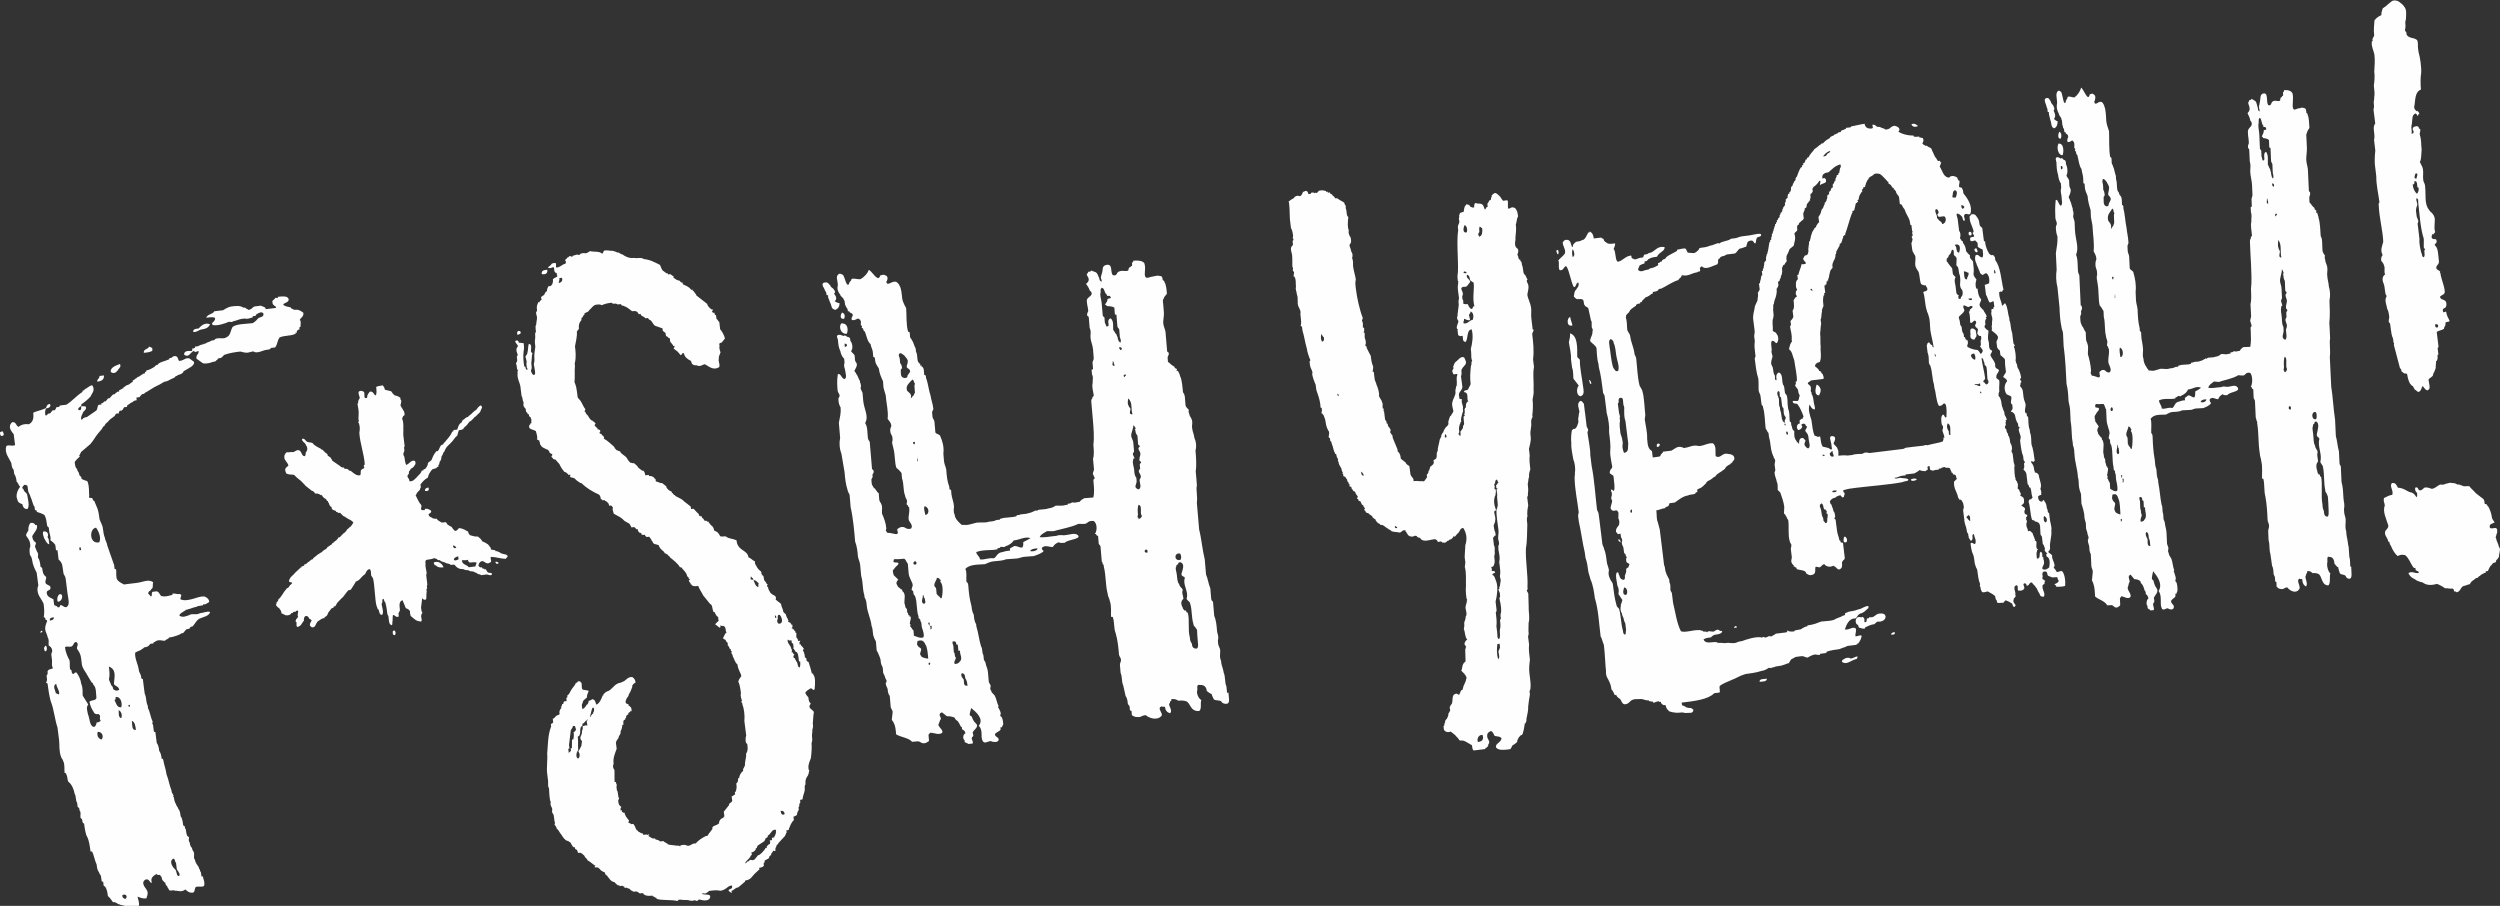
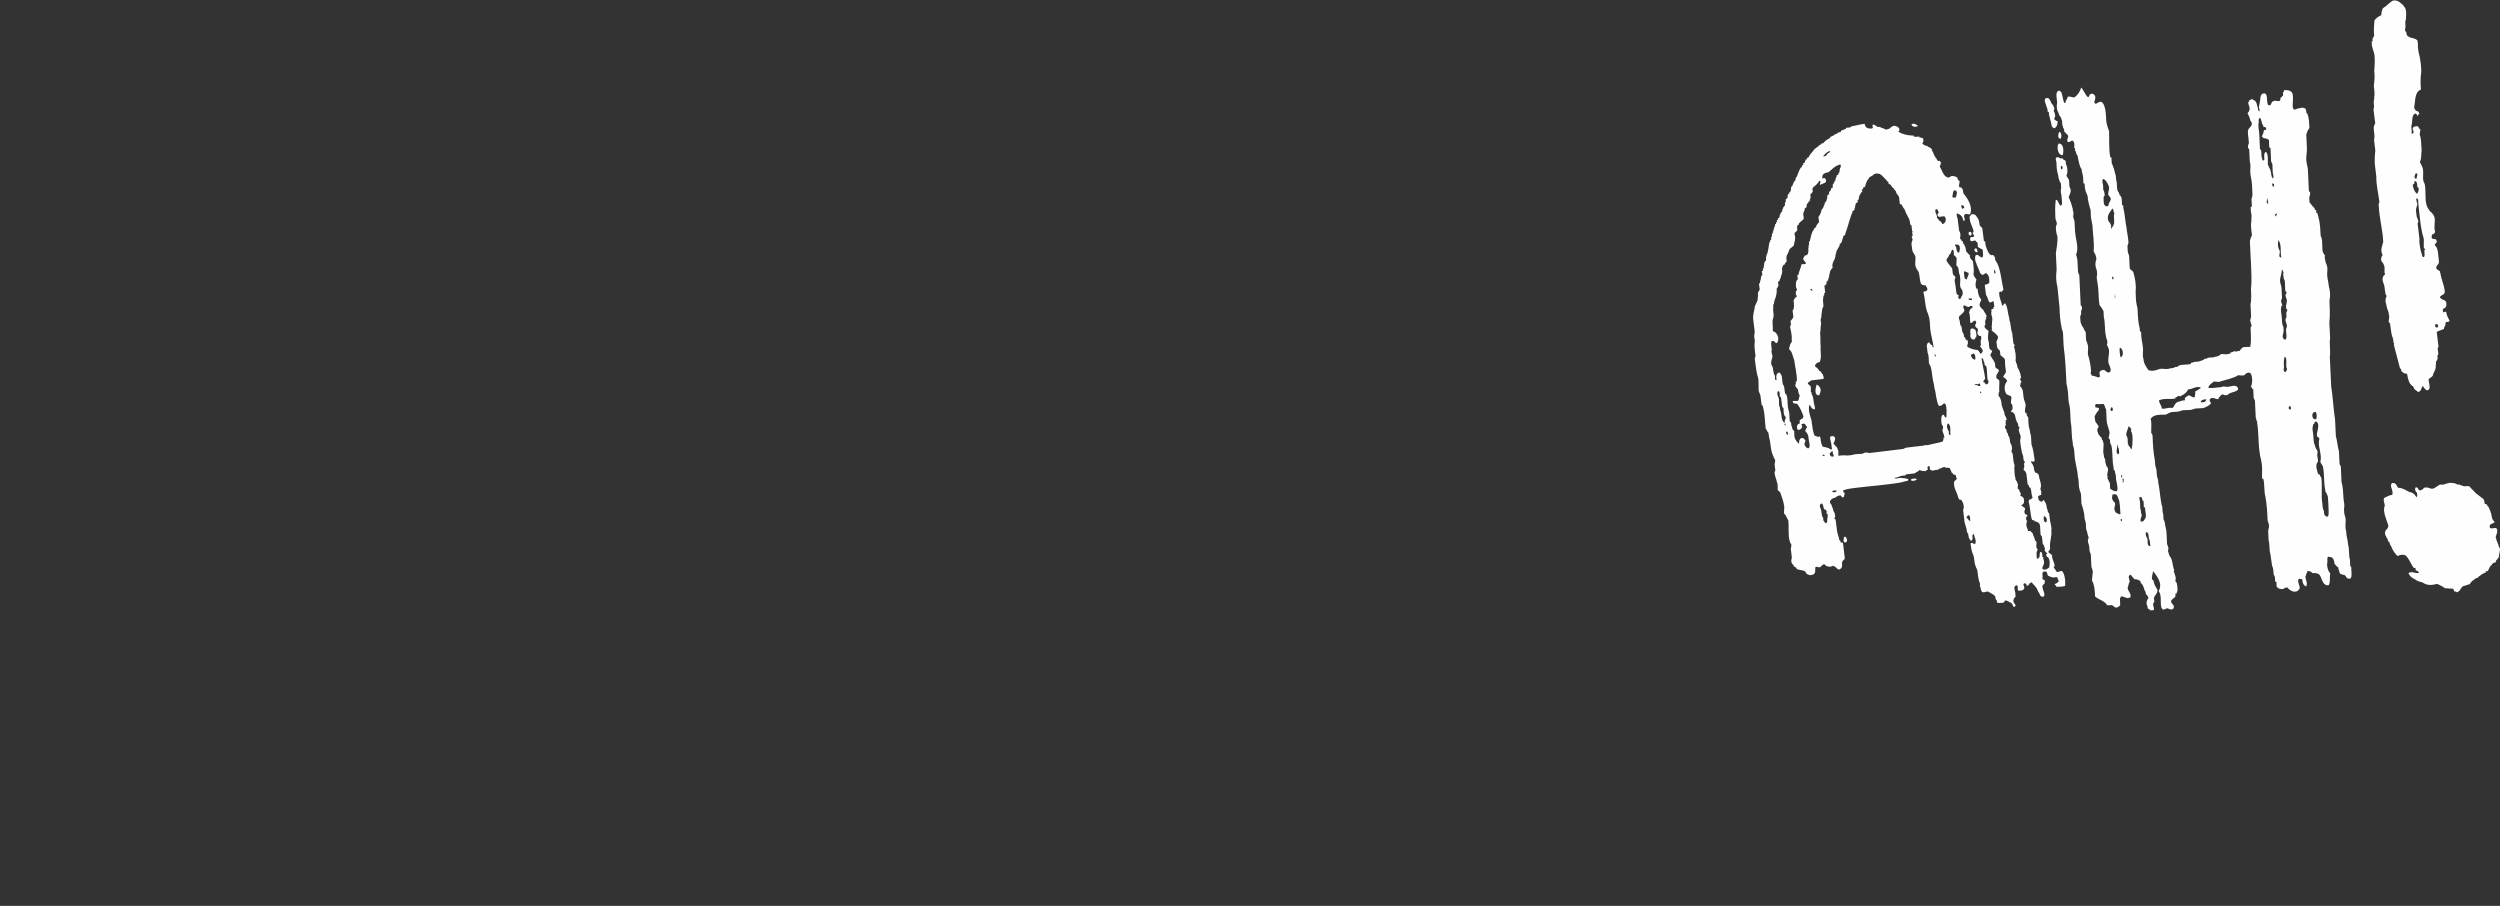
<svg xmlns="http://www.w3.org/2000/svg" version="1.1" id="Isolation_Mode" x="0" y="0" viewBox="0 0 3566.7 1292.4" xml:space="preserve">
  <rect x="0" y="0" width="3566.7" height="1292.4" fill="#333333" stroke="none" />
  <style>.st0{fill:#fefefe}</style>
-   <path class="st0" d="M4.6 621.2c-3.9 2.5-4.4-1.4-4.6-3.3s1.9-2.2 3.9-2.5c.1.1 2.8 5.6.7 5.8zM112 584.9c4.4 1.4 3.9-2.5 3.7-4.4s4.2-.5 6.2-.8c2.5 3.5-1.3 6-3.2 8.2-1.6 4.1-3.4 6.2-3 10.1.2 1.9 2.1-.2 2.1-.2 1.9-2.2 3.9-2.5 6-2.7l13.6-9.4c1.9-2.1 1.3-6 3.2-8.1l4.2-.5-.2-1.9 2.1-.2 1.9-2.2 2.1-.2c1.9-2.2 1.9-2.2 3.6-4.3l2.1-.2 1.9-2.2 1.9-2.1c1.9-2.2 4.2-.5 3.9-2.5 2.1-.2 1.9-2.1 3.9-2.5l2.1-.2-.2-1.9c2.1-.2 3.9-2.5 6-2.7 0 0-.2-1.9 1.9-2.1 0 0 1.9-2.2 3.9-2.5 2.1-.2 3.9-2.5 7.8-4.8l-.2-1.9c2.1-.2 3.9-2.5 3.9-2.5 2.1-.2 1.9-2.1 3.9-2.5 2.1-.2 5.7-4.6 9.9-5.2l-.2-1.9c2.1-.2 2.1-.2 1.9-2.1 4.2-.5 8.1-2.9 12-5.4l1.9-2.1c2.1-.2 2.1-.2 3.9-2.5 3.9-2.5 8.1-2.9 14.1-5.6 2.1-.2-.2-1.9 1.9-2.1l2.1-.2s1.9-2.2 3.9-2.5c6.2-.8 4.8 5.3 7.2 6.9 8.3-1 7.8-4.8 14.3-3.7l6.9 5c.8 5.8-7.4 8.7-15.2 13.5.2 1.9-3.7 4.4-5.7 4.6-2.1.2-3.9 2.5-6 2.7.2 1.9-3.9 2.5-7.8 4.8 0 0-3.9 2.5-8.1 2.9-3.9 2.5-7.8 4.8-13.8 7.5l-11.8 7.3c-2.1.2-1.9 2.2-3.9 2.5-2.1.2-2.1.2-3.9 2.5l-1.9 2.1-4.2.5.4 3.9c-2.1.2-4.2.5-6 2.7-2.1.2-3.9 2.5-7.8 4.8l.2 1.9-4.2.5c-1.9 2.1-1.6 4.1-3.7 4.4.2 1.9-2.1.2-2.1.2-1.9 2.1-1.9 2.1-1.6 4.1l-4.2.5c-1.9 2.2-1.6 4.1-3.7 4.4-1.9 2.1-3.9 2.5-5.7 4.6l-1.9 2.2c-1.9 2.1-3.9 2.5-5.5 6.5-2.1.2-1.9 2.1-3.7 4.4l-5.5 6.5c-3.7 4.4-5.3 8.5-10.8 14.9l-13.4 11.4c.2 1.9-1.9 2.1-1.6 4.1-2.1.2.2 1.9.2 1.9-1.9 2.1-7.6 6.8-7.4 8.7.4 3.9 1 7.6 3.3 9.3.4 3.9 2.5 3.5 3.1 7.4.4 3.9 4.6 3.3 2.7 5.5 2.5 3.5 6.7 3.1 9 4.7 3.1 7.4 1.9 15.3 2.6 21-1.6 4.1 2.3 1.7 4.6 3.3 0 0 .4 3.9 2.5 3.5l3.1 7.4c2.8 5.5 3.5 11.3 4.5 18.9l3.1 7.4c2.8 5.5 1.4 11.5 4.5 18.9.4 3.9 3.1 7.4 3.5 11.3 3.3 9.3 6.6 18.7 9.8 28l.4 3.9c.2 1.9.2 1.9 2.3 1.7.8 5.8-.7 11.8 1.9 15.3 2.5 3.5 6.9 5 9.3 6.6 4.2-.5 6.3-.7 10.4-1.3l8.3-1c8.3-1 16.1-5.9 23.1-.9-1.6 4.1 1 7.6-3 10.1.2 1.9-3.9 2.5-3.7 4.4-1.9 2.1 2.5 3.5 2.7 5.5 4.4 1.4-1-7.6 5.5-6.5 8.1-2.9 7.2 6.9 11.4 6.4 6.5 1.2 10.4-1.3 14.6-1.8l-.2-1.9c4.2-.5 6.5 1.2 10.6.6 4.4 1.4.4 3.9 1 7.6 11.1 4.5 24.7-4.9 33.3-4.1 2.1-.2 6.7 3.1 6.9 5 2.5 3.5-1.5 4.1-5.5 6.5 0 0-2.3-1.7-2.1.2.2 1.9-6.3.7-10.2 3.2-4.2.5-8.1 2.9-12.3 3.4.2 1.9-2.1.2-2.1.2.2 1.9-9.9 5.1-9.5 8.9 4.6 3.3 10.6.6 16.7-2 4.2-.5 8.6.9 12.5-1.5 6.3-.7 10.2-3.2 14.6-1.8-1.3 6-9.7 7-15.7 9.7-3.9 2.5-5.5 6.5-9.2 10.8 0 0-4.2.5-3.9 2.5-1.9 2.1-4.2.5-6 2.7 0 0-1.9 2.2-3.7 4.4l-2.1.2c-1.9 2.1-12 5.4-16.1 5.9l-2.1.2c.2 1.9-3.9 2.5-5.7 4.6-4.2.5-8.8-2.8-14.6 1.8 0 0-2.1.2-1.9 2.1l-4.2.5-1.9 2.2c-1.9 2.1-3.9 2.5-6 2.7s-1.9 2.2-3.9 2.5c-1.9 2.2-6 2.7-9.9 5.2-1.1 7.9 4.3 17 5.1 24.7.4 3.9 2.8 5.5 3.3 9.3l.2 1.9c.2 1.9 2.3 1.7 2.3 1.7.8 5.8 1.4 11.5 1.9 15.3l.8 5.8c2.8 5.5 1.4 11.5 4.3 17l.4 3.9c2.5 3.5 3.7 13.2 6.6 18.7.2 1.9-1.6 4.1.4 3.9.4 3.9.4 3.9 1 7.6l.2 1.9c.2 1.9 2.3 1.7 2.3 1.7l1.9 15.3c2.5 3.5 3.1 7.4 3.5 11.3 2.5 3.5 3.1 7.4 3.5 11.3 0 0 2.1-.2 2.3 1.7.8 5.8 3.7 13.2 4.7 20.8 3.1 7.4 3.9 15.1 7 22.5.2 1.9.4 3.9 3.1 7.4 0 0-1.9 2.1.2 1.9.2 1.9 1 7.6 3.5 11.3.2 1.9 2.5 3.5 2.8 5.5 2.5 3.5 2.7 5.5 3.3 9.3l.2 1.9c2.3 1.7 3.3 9.3 3.7 13.2 0 0 2.1-.2 2.3 1.7l.2 1.9c2.3 1.7 1 7.6 3.5 11.3l2.3 1.7c.2 1.9-1.6 4.1 1 7.6.2 1.9.8 5.8 3.1 7.4.4 3.9 2.8 5.5 3.1 7.4.4 3.9-1.1 7.9 1.2 9.5.4 3.9 3.1 7.4 5.6 10.9l.2 1.9c2.3 1.7.2 1.9 2.8 5.5l.8 5.8 2.1-.2.2 1.9c.2 1.9 2.8 5.5 1.4 11.5-1.9 2.2-6.2.8-10.4 1.3s-1.3 6-5.3 8.5c-6.2.8-8.8-2.8-11.1-4.5-5.7 4.6-10.4 1.3-14.6 1.8-2.3-1.7-6.2.8-8.6-.9-.2-1.9-2.5-3.5-2.7-5.5-2.3-1.7-2.5-3.5-2.8-5.5 0 0-2.1.2-2.3-1.7-2.3-1.7-2.5-3.5-2.7-5.5l-2.5-3.5c-2.1.2-4.2.5-4.4-1.4-6 2.7-9.7 7-6.9 12.5-4.2.5-2.8-5.5-9-4.7-3.9 2.5-3.7 4.4-3.4 6.2.8 5.8 7.4 8.8 6 14.8.2 1.9-1.6 4.1-1.3 6-6.2.8-8.6-.9-12.9-2.4.4 3.9 3.3 9.3 1.6 13.4-6 2.7-12.7-.4-19 .3-2.3-1.7-6.5-1.2-8.8-2.8-2.1.2-2.3-1.7-6.7-3.1l-2.1.2c-2.5-3.5-5.1-7.2-7.4-8.8-.4-3.9-1.2-9.5-3.7-13.2l-2.3-1.7-.7-5.8c-2.1.2-2.1.2-2.3-1.7l-.8-5.8c-.2-1.9-2.5-3.5-2.7-5.5-2.5-3.5-2.8-5.5-3.5-11.3-2.8-5.5-3.7-13.2-6.6-18.7l-2.1.2c-.8-5.8-1.9-15.3-4.7-20.8-2.5-3.5-3.7-13.2-4.5-18.9-2.3-1.7-2.3-1.7-2.7-5.5-.2-1.9-2.3-1.7-2.5-3.5-.4-3.9 1.1-7.9-1.2-9.5-.4-3.9-.4-3.9-2.8-5.5l-.7-5.8c-2.5-3.5-1.2-9.5-3.7-13.2-.4-3.9-3.7-13.2-8.4-16.5-2.3-1.7-.8-5.8-3.5-11.3 0 0-.2-1.9-2.3-1.7-.8-5.8.7-11.8-2.2-17.3-.2-1.9-2.5-3.5-2.8-5.5-3.1-7.4-2.2-17.3-2.8-23-.4-3.9-1-7.6-1.4-11.5l-1-7.6c-3.3-9.3-5.1-24.7-8.4-34-3.1-7.4-4.7-20.8-5.7-28.4l-2.3-1.7c1.9-2.2 1.6-4.1 1.1-7.9l-.2-1.9c1.9-2.2 1.6-4.1 1.3-6 1.6-4.1 6-2.7 7.8-4.8-2.5-3.5-1-7.6-1.4-11.5l-1-7.6c-.2-1.9 1.6-4.1 1.3-6-.4-3.9-2.7-5.5-5.1-7.2-.4-3.9 1.1-7.9-1.4-11.5-.4-3.9-3.1-7.4-3.5-11.3-.4-3.9 1.1-7.9 2.8-12-.2-1.9-2.3-1.7-2.3-1.7-.2-1.9-.4-3.9-2.5-3.5 1.1-7.9.5-13.6-.3-19.4-3.1-7.4-7.7-10.7-8.6-18.4-.2-1.9-.4-3.9 1.1-7.9L52.3 817c-2.8-5.5-5.6-10.9-6.6-18.7-.4-3.9-2.8-5.5-3.1-7.4-.4-3.9-1-7.6.7-11.8l-.4-3.9c-.4-3.9-3.1-7.4-5.6-10.9-.4-3.9 3.4-6.2 3.2-8.2-.4-3.9 1.1-7.9 3-10.1 4.2-.5 6.5 1.2 6.7 3.1l2.1-.2c2.8 5.5-4.8 12.2-6.4 16.3.8 5.8 3.1 7.4 5.4 9.1.2 1.9-1.6 4.1-1.3 6l3.1 7.4c2.3 1.7.8 5.8 1 7.6 2.5 3.5 3.1 7.4 3.7 13.2l2.3 1.7c.8 5.8 1.2 9.6 5.8 12.9.4 3.9-1.6 4.1-1.1 7.9.4 3.9 6.7 3.1 7.2 6.9.8 5.8-6 2.7-5.3 8.5.8 5.8 7.2 6.9 9.5 8.6l1 7.6c.2 1.9 4.4 1.4 4.6 3.3 2.3 1.7 4.2-.5 3.9-2.5 4.2-.5 4.6 3.3 8.8 2.8 6-2.7 2.8-12 1.8-19.6l-2.6-21c-.4-3.9-2.8-5.5-3.1-7.4L89 807.4c-.4-3.9-3.1-7.4-5.4-9.1L82 784.9l-2.1.2-1-7.6c-2.5-3.5-4.8-5.3-7.2-6.9 1.5-4.1-1-7.6-1.6-13.4l-.4-3.9c-.2-1.9-2.3-1.7-2.5-3.5-.8-5.8-1.4-11.5-3.9-15.1-2.3-1.7-6.7-3.1-11.1-4.5 1.9-2.2-2.3-1.7-2.5-3.5l-.4-3.8c-2.3-1.7-3.3-9.3-6-14.8-.2-1.9-2.8-5.5-3.1-7.4l-1-7.6s-2.3-1.7-4.4-1.4c0 0-5.7 4.6-1.3 6 .4 3.9 2.5 3.5 5.1 7.2.8 5.8 4.3 17 .5 21.3-4.2.5-6.7-3.1-7.2-6.9-4.4-1.4-6.7-3.1-7.2-6.9-2.8-5.5.5-13.6 4.1-18-2.3-1.7-2.7-5.5-5.1-7.2-.4-3.9-1-7.6-3.5-11.3l-.7-5.8c-2.3-1.7-2.8-5.5-3.3-9.3-3.1-7.4-10.2-14.3-7.2-24.4 3.9-2.5 8.6.9 12.5-1.5l-1.9-15.3c-2.5-3.5-9.7-10.5-2.2-17.3 6.2-.8 4.8 5.3 9.3 6.7 1.9-2.2 7.8-4.8 14.3-3.7 6-2.7 7.4-8.7 6.4-16.3 3.9-2.5 10.2-3.2 16.1-5.9 4.2-.5 1.3-6 7.6-6.8 2.5 3.5-1.3 6-5.5 6.5-1.6 4.1-1.3 6-1.1 7.9.4 3.9 2.3 1.7 4.2-.5 2.1-.2 4.2-.5 3.9-2.5 2.1-.2 1.9-2.1 1.9-2.1l4.2-.5c-.2-1.9 1.9-2.2 1.6-4.1l4.2-.5s-.2-1.9 1.9-2.1l8.3-1c7.8-4.8 15.2-13.5 23.1-18.3-.2-1.9-.2-1.9 1.9-2.2l1.9-2.1c2.1-.2 5.7-4.6 9.9-5.2 5.1 7.2-.7 11.8-2.2 15.9-3.7 4.4-9.5 8.9-13.4 11.4 1.9 3.3-6.4 4.3-3.9 8zM60.3 900.2c.2 1.9.2 1.9-1.9 2.1-1.8 2.3-.4-3.7 1.9-2.1zm3.5 28.8c-.4-3.9-2.5-3.5 1.1-7.9 2.2-.3 3.4 9.3-1.1 7.9zm16.4 46.6c-6 2.7-.9 9.9-.5 13.6 2.1-.2 2.3 1.7 4.4 1.4 1.7-4-3.2-9.3-3.9-15zm-9.1-90.3c2.1-.2 6.2-.8 5.7-4.6-4 .5-6.1.8-5.7 4.6zm-.8-108.7c-4.4-1.4-4.8-5.3-7.4-8.8-.2-1.9-2.7-5.5-1.2-9.6 4.2-.5 6.5 1.2 6.9 5 .2 1.9-1.9 2.1.8 5.8l.9 7.6zm12.3 82c-2.5-3.5.5-13.6 5.1-10.3 2.2 1.6 1.1 9.6-5.1 10.3zm55.1 172.2c2.1-.2 4.2-.5 6-2.7-2.5-3.5-.4-3.9-1-7.6-2.1.2-.2-1.9-2.3-1.7-4.2.5-6.5-1.2-6.7-3.1-2.5-3.5-5.4-9.1-6-14.8 3.9-2.5 8.3-1 9.9-5.1-.8-5.8.1-15.6-4.5-18.9-.2-1.9-.2-1.9-2.5-3.5l-5.4-9.1c-2.8-5.5-7.7-10.7-8.4-16.5l-1.2-9.5c-.8-5.8-3.3-9.3-5.8-12.9-.4-3.9 3.4-6.2-1.2-9.6-4.2.5-3.4 6.2-7.6 6.8-4.2.5-6.5-1.2-8.3 1 1 7.6 3.7 13.2 6.6 18.7.8 5.8-.7 11.8 1.6 13.4 2.1-.2.4 3.9 2.7 5.5 2.3 1.7 3.7-4.4 6.2-.8 2.5 3.5 5.4 9.1 6 14.8 3.1 7.4 1.6 13.4 2.2 17.3l7.9 12.6c-3.7 4.4-.9 9.9-.5 13.6 3.1 7.4 2.2 17.3 8.6 18.4 2.3-.3 3.9-4.4 3.7-6.3zm1.6 13.4c-1.3 6 1.2 9.6 5.6 10.9 3.7-4.3.7-11.7-5.6-10.9zm-26.2-263.1l.4 3.9 2.1-.2-.4-3.9-2.1.2zm61.4 496l.2 1.9c.2 1.9 2.5 3.5 4.6 3.3 3.7-4.3-.9-7.6-4.8-5.2zm-37.4-524.3c-10.4 1.3-9.6 24.5 4.7 20.8 3.1-8.1-2.2-17.2-4.7-20.8zm25.4 222.4c.9-9.9 3.9-19.9-7.2-24.3.8 5.8 1.6 13.4.1 17.5.4 3.9 3.1 7.4 3.3 9.3 2.3 1.7 2.5 3.5 2.8 5.5 2.3 1.7 4.6 3.3 8.6.9-.9-5.8-7.2-5-7.6-8.9zm2.4 19.2c.2 1.9.4 3.9-1.6 4.1 2.7 5.5 3.5 11.3 9.7 10.5 1.6-4.1.2-15.6-8.1-14.6zm4.4 18.9c.4 3.9-.9 9.9 3.5 11.3 1.9-2.2.9-9.9-3.5-11.3zm13.9-7.5c.2 1.9.4 3.9 2.3 1.7l-.2-1.9-2.1.2zm4.9 22.7c.8 5.8-.5 13.6 5.8 12.9-.7-5.7-1.4-11.5-5.8-12.9zm-39.9-492.9c.8 5.8-3.2 8.2-9.5 8.9-.4-3.9 3.7-4.4 3.2-8.1l6.3-.8zm23.2-16.4l.4 3.9c-3.7 4.4-6.9 12.6-13.8 7.5-.6-5.8 5.3-8.5 13.4-11.4zm80.9 721.2l-1.2-9.5c-2.3-1.7-1-7.6-4.8-5.3-5.7 4.6 1.6 13.4 3.9 15.1 2.5 3.5 1.2 9.6 5.4 9.1 1.8-2.3-.7-5.9-3.3-9.4zm-35.2-744.3l.4 3.9c-1.9 2.2-6 2.7-12.3 3.4-.8-5.8 5.7-4.6 7.4-8.7 2.2-.3 2.5 1.7 4.5 1.4zm72.5 22.2l-9.3-6.6c-.8-5.8 3.4-6.2 3-10.1-.2-1.9-2.1.2-4.2.5-2.1.2-2.3-1.7-2.3-1.7-6 2.7-7.1 10.6-14.1 5.6-.4-3.9 3.4-6.2 9.9-5.1 2.1-.2 1.9-2.2 1.6-4.1 0 0 2.3 1.7 2.1-.2 2.1-.2 2.1-.2 1.9-2.1l4.2-.5s3.9-2.5 8.1-2.9c-.2-1.9 2.1-.2 2.1-.2-.2-1.9 6-2.7 9.9-5.2l2.1-.2c2.1-.2 1.9-2.1 3.9-2.5l4.2-.5c2.1-.2 6.5 1.2 10.4-1.3 6-2.7 5.3-8.5 8.7-14.7 5.7-4.6 18.4-4.2 28.9-5.5 3.9-2.5 5.8-4.6 7.6-6.8 1.9-2.2 8.3-1 7.6-6.8-2.5-3.5-6.5-1.2-10.4 1.3 0 0 .2 1.9-1.9 2.1l-2.1.2c-2.1.2.2 1.9-1.9 2.1-2.1.2-6 2.7-10.4 1.3l-4.2.5c-4.2.5-8.1 2.9-12.3 3.4-1.9 2.2-4.2.5-6.2.8-6 2.7-16.1 5.9-22.6 4.7-4.6-3.3 3.7-4.4 3-10.1-2.3-1.7-6.5-1.2-12.7-.4 1.6-4.1 5.7-4.6 9.7-7l1.9-2.2 12.5-1.5c3.9-2.5 7.8-4.8 12-5.4 6.2-.8 12.5-1.5 17.1 1.8l2.1-.2 2.3 1.7c2.3 1.7 2.1-.2 2.3 1.7 6.2-.8 5.7-4.6 9.9-5.1l8.3-1c2.3 1.7 6.5 1.2 6.9 5l14.6-1.8c-.4-3.9-2.3-1.7-2.5-3.5-2.3-1.7-2.3-1.7-2.7-5.5-.2-1.9 1.9-2.1 3.7-4.4-.2-1.9 4.2-.5 4.2-.5l-.2-1.9c6.3-.7 12.5-1.5 15 2 2.8 5.5-5.5 6.5-7.4 8.7 2.5 3.5 6.7 3.1 11.1 4.5.2 1.9 2.3 1.7 4.6 3.3 6.3-.7 8.6.9 13.2 4.2.8 5.8-3.4 6.2-5.1 10.3 2.3 1.7.8 5.8 1.2 9.5-2.1.2-1.9 2.2-1.6 4.1-2.1.2-2.1.2-3.9 2.5l.2 1.9-2.1.2.2 1.9-2.1.2c-1.9 2.1-14.6 1.8-20.5 4.5-3.7 4.4-3 10.1-6.6 14.4l-6.3.7c.2 1.9-1.9 2.2-6 2.7-4.2.5-8.1 2.9-12.3 3.4-2.1.2-4.2.5-6.5-1.2-4.2.5-8.1 2.9-12.5 1.5-2.1.2-4.4-1.4-6.5-1.2-6.3.7-14.6 1.8-22.6 4.7-1.9 2.1-3.7 4.4-5.7 4.6-2.1.2-4.2.5-3.9 2.5-2.1.2-1.9 2.2-3.9 2.5l-2.1.2c-2.2.7-8.1 3.4-14.6 2.2zm10-55.6c-1.6 4.1-5.5 6.5-11.8 7.3-4.2.5-7.8 4.8-12.2 3.4-.4-3.9 3.7-4.4 7.8-4.8 3.7-4.3 9.5-8.9 16.2-5.9zm422.1 334.6c-7.7-.1-13.4-2.7-21.1-2.8-2.1 1.3 2.1 7.4-1.2 7.8-5 3.9-7.8-1.2-11.1-1.9-3.2.4-5.1 2.8-5.7 6.2.1 1.1 1.3 2.1 2.5 2.9l2.2-.2c1.2 1 1.3 2.1 1.3 2.1l2.2-.2s.2 2.2 2.3.8c1.3 2.1 1.6 4.1 3.9 5 2.3.8 5.4-.6 4.7 2.7-1.8 2.4-5.5-.4-7.7-.1l-7.5 1c-1.2-1-3.5-1.7-4.5-1.6l-2.4-1.8c-1.1.1-2.3-.8-2.3-.8-1.2-1-4.5-1.6-6.7-1.4-1.2-1-2.4-1.8-4.5-1.6-1.1.1-1.1.1-3.4-.6 0 0-1.2-1-2.3-.8l-4.4-.5c-2.3-.8-5.7-2.6-7.2-5.6-2.3-.8-4.3.5-6.6-.3 0 0-.1-1.1-1.2-1-1.1.1-1.2-1-3.4-.7l-3.5-1.7s-1.1.1-2.3-.8c0 0-2.2.2-2.3-.8s-1.1.1-1.1.1l-.1-1.1c-1.2-1-2.2.2-3.4-.7-1.1.1-1.2-1-1.2-1-1.2-1-2.3-.8-4.5-1.6-2.1 1.3-6.3 1.8-10.6 2.4-2.1 1.3-1.8 2.4-1.5 5.6-.7 3.4 1.1 8.6 1.7 13.9-1 1.2-.8 2.3-.5 4.4l1.3 10.7c.2 2.2-.8 2.3-.6 3.3l.4 3.2s-1.1.1-1 1.2l.4 3.2c-.8 2.3-.1 7.7-.9 11-4.1 1.6-4.5-1.6-5.6-1.5l-1.6 13.3c.2 2.2.6 5.4 2 7.4-1 1.2-1.8 2.4-1.7 3.5-.7 3.4 1.8 6.3 0 8.8-7.7-.1-10.3-4.2-15.1-7.9-.2-2.2-1.6-4.1-.8-6.4-1.5-3.1-3.8-3.9-6.1-4.7l-4.7-11.4c-5.2 1.7-4.5 7.1-3.8 13.5.2 2.2-.8 2.3-1.6 4.5-1 1.2.5 4.3-.4 5.5-4.1 1.6-4.7-2.7-7.9-2.3-.7 3.4-.1 7.7-.9 11 .2 2.2.2 2.2-.7 3.4-4.4-.5-4.1-7.1-4.8-12.4-.1-1.1-1.3-2.1-1.5-3.1-.8-6.4-1.4-11.8-3.1-17.1-.1-1.1-1.2-1-1.2-1-.1-1.1-.4-3.2-1.6-4.1-2.1 1.3-.8 2.3-1.5 5.6 0 0 .1 1.1-1 1.2.6 5.4 3.7 12.6.9 16.2-4.3.5-3.9-5-5.3-8l-1.1.1-.1-1.1-1.6-4.1c-2.2-8.4-2.4-28-4.8-38.6-1.3-2.1-1.5-3.1-2.7-4-.5-4.3 0-8.8-2.3-9.5-4.3.5-4.9 5-6.7 7.4-5.1 2.8-6.6 8.4-12.9 10.3-1.7 3.5-4.5 7.1-7.3 11.8-1.2-1-1 1.2-3.2.4-3.9 3.8-6.5 9.5-10.5 12.2-1.8 2.4-3.9 3.8-5.7 6.2l-2.7 4.7-2.2.2.1 1.1c-1 1.2-2.1 1.3-3.1 1.5l-4.7 6.1c-.8 2.3-1.6 4.5-3.7 5.9l-1.1.1s-1 1.2-.8 2.3c-1.1.1-2.3-.8-2.2.2l-1.1.1-6.1 4c-2.9 2.5-3.2 9.1-7.7 8.5-1.1.1-2.3-.8-3.6-2.8-.4-3.2 1.6-4.5 2.4-6.8-.2-2.2-3.5-1.7-3.8-3.9-1.3-2.1-2.5-2.9-4.7-2.7-2.1 1.3-2.8 3.6-2.4 6.8-2.9 2.5-3.4 8-9.8 8.9-1.3-2.1-.5-4.3-.8-6.4-.1-1.1-1.2-1-1.2-1-.4-3.2 1.6-4.5 3.5-6.9-1.6-4.1.4-5.5 0-8.8-1.2-1-3.2.4-4.1 1.6-1.1.1-2.3-.8-2.2.2l-1.1.1.1 1.1-2.2.2c-.8 2.3-3.9 3.8-8.3 3.2l-3.5-1.7s-1.2-1-2.3-.8c-.1-1.1-.4-3.2-1.7-5.2 0 0-1.2-1-1.3-2-1.2-1-4.7-2.7-5.1-6 1.2 1 .8-2.3.8-2.3 1-1.2 2.9-2.5 2.7-4.7 5-3.9 6.5-9.5 11.3-14.5-.1-1.1 2.1-1.3 2.9-2.5 1.1-.1 1-1.2 1.8-2.4l3.9-3.8c-1.3-2.1-4.4-.5-4.7-2.7.5-4.4 3.5-6.9 6.5-9.5 1.8-2.4 4.9-5 8.8-8.7l1-1.2 1.1-.1c1.1-.1-.1-1.1-.1-1.1l4.1-1.6s1-1.2.8-2.3c1.1-.1 2.3.8 2.2-.2l2.9-2.5c1.1-.1 1-1.2 2.1-1.3l1-1.2c1.1-.1 1-1.2 2.1-1.3l1.1-.1c.8-2.3 3.9-3.8 6.8-6.3l1-1.2 2.2-.2s-1.2-1-.1-1.1c1.1-.1 2.1-1.3 3.1-1.5 1.1-.1 1-1.2 1.8-2.4 0 0 1.2 1 1.1-.1 1-1.2 3.1-1.5 4-2.7l1-1.2c-.1-1.1 1-1.2 1-1.2 1.1-.1 1-1.2 2.1-1.3-.1-1.1 1.1-.1 1.1-.1l-.1-1.1c1.1-.1 2.2-.2 2.1-1.3 1.1-.1 1-1.2 1-1.2 1-1.2 2.1-1.3 2.1-1.3 1.1-.1 1-1.2 1-1.2 1-1.2 2.1-1.3 2.1-1.3 1.1-.1-.1-1.1 1-1.2 1.1-.1 1.8-2.4 2.8-3.6l2.2-.2c-.1-1.1-.1-1.1 1-1.2l1.8-2.4c1.1-.1 1-1.2 2.9-2.5 1.1-.1 1-1.2 2.9-2.5 0 0 1.7-3.5 2.8-3.6 1.1-.1 1.8-2.4 2.9-2.5s3.8-4.9 4.7-6.1c-2.7-4-7.1-4.5-10.7-7.4-1.1.1-.1-1.1-1.2-1-2.2.2-4.9-3.8-7.2-5.6l-2.2.2c-1.2-1-1.2-1-3.5-1.7l-.1-1.1c-2.3-.8-4.5-1.6-5.7-2.6l-.1-1.1c-1.1.1-.1-1.1-.2-2.2-2.2.2-2.4-1.8-3.8-3.9l-.1-1.1c-1.2-1-1.3-2.1-1.5-3.1-1.1.1-1.2-1-2.4-1.8l-.1-1.1c-2.3-.8-4.7-2.7-6.2-5.7-1.1.1-2.2.2-2.3-.8-1.1.1-1.2-1-2.3-.8-1.2-1-3.4-.7-4.4-.5l-3.8-3.9-1.1.1-9.6-7.6c-1.3-2.1-3.8-3.9-6.3-6.8-2.4-1.8-7.2-5.6-9.7-8.6-3.4-.7-7.7-.1-11.1-1.9-1.5-3.1-2.9-6.2 0-8.8l2.9-2.5c-.5-4.3-6.4-7.9-5.8-12.3-.2-2.2.5-4.4 3.5-6.9 3.4.7 6.4-.8 8.8 0 2.2-.2 4-2.7 7.2-3 5.5.4 4.1 7.1 8.7 8.8 3.2-.4 1.6-4.5 2.6-5.7 1.8-2.4 2.8-3.6 1.1-8.9-1.1.1-1.3-2.1-1.3-2.1-1.5-3.1-6.1-4.7-5.3-8 4.1-1.6 4.9 3.8 8.2 4.4 2.3.8 4.4.5 6.7 1.4 2.7 4 7.2 5.6 11.9 8.3 1.2 1 .1 1.1 1.2 1 1.1-.1 2.4 1.8 3.6 2.8 1.2 1 1.3 2.1 3.6 2.8.1 1.1 1.2 1 1.3 2.1l.1 1.1c1.2 1 3.5 1.7 4.9 3.8l.1 1.1c1.1-.1 1.2 1 1.3 2.1l10.7 7.4c1.1-.1 1.3 2.1 2.4 1.8 1.2 1 2.3.8 3.4.6 0 0 1.2 1 1.3 2.1 2.2-.2 3.2-.4 4.4.5 1.1-.1 1.3 2.1 2.4 1.8 1.2 1 1.1-.1 2.3.8l3.6 2.8c2.4 1.8 4.9 3.8 9.1 3.2 2.1-1.3.5-4.4 1.4-6.7.8-2.3 4-2.7 5-3.9-.1-1.1-1.5-3.1-.5-4.3l1.1-.1c-.8-15.1-7-30.7-7.8-45.9.7-3.4 1.2-7.8-.5-13-.1-1.1-1.2-1-1.3-2.1 0 0 1.1-.1 1-1.2l-.5-4.3s.5-4.4.3-6.6c.5-4.4-1.2-9.6-1.7-14 0 0 1.1-.1 1-1.2-.2-2.2.5-4.4 2.4-6.8-.4-3.2-3-7.2-1.2-9.6 3.1-1.5 4.3-.5 6.6.3 2.4 1.8-.1 7.7 2.3 9.5 1-1.2 2.2-.2 2.2-.2 1-1.2.8-2.3.7-3.4.8-2.3 1.7-3.5 3.7-5.9 5.4-.6 4.9 3.8 8.3 5.5 1.8-2.4 1.2-7.8.7-12.1 2.1-1.3 6.3-1.8 9.5-2.3 1.3 2.1 2.5 2.9 2.9 6.2l9 2.2c1.3 2.1 2.7 4 5.1 5.9 3.4.7 5.6 1.5 8 3.4l.4 3.2c1.1-.1 1.2 1 .5 4.3.1 1.1-.8 2.3-.7 3.4 1.6 4.1 5.2 7 5.7 11.2.1 1.1.4 3.2-.7 3.4-2.2.2-.8 2.3-2.8 3.6 1.6 4.1 2.2 8.4 1.8 15 .4 3.2-.3 6.6.1 9.8l1.8 15c.1 1.1-1 1.2-.8 2.3l.5 4.3c-.8 2.3-1.7 3.5-1.5 5.6.1 1.1 1.3 2.1 1.6 4.1.4 3.2 1 7.5 2.4 10.6 5.2-1.7 6.7-7.4 12.3-5.8 2.7 4-.3 6.6-2.2 9 0 0-1 1.2-2.1 1.3-1 1.2-2.1 1.3-2.8 3.6-2.1 1.3-.8 2.3-1.5 5.6 0 0-1.2-1-1.1.1s-1 1.2-.8 2.3c.2 2.2 2.5 2.9 3 7.2 5.5.4 7.2-3 10.2-5.6 1.8-2.4 3.9-3.8 5.7-6.2l1.7-3.5 2.2-.2-.1-1.1c1.1-.1 2.1-1.3 3.1-1.5 1-1.2 3.8-4.9 3.4-8l5-3.9c1.7-3.5 2.4-6.8 5.3-10.5 1-1.2 1-1.2 1.8-2.4l2.2-.2c1.8-2.4 2.6-5.7 4.4-8.2 1.1-.1 2.1-1.3 3.1-1.5 1-1.2.8-2.3 1.8-2.4 2.8-3.6 6.7-7.4 9.4-12l1.7-3.5s2.2-.2 1.8-2.4l5.4-.6c.8-2.3 1.5-5.6 3.4-8 1-1.2 2.1-1.3 2.9-2.5l1.7-3.5c1.1-.1 2.2-.2 2.1-1.3 1.1-.1 1-1.2 2.1-1.3 1-1.2 2.1-1.3 3.1-1.5 1.8-2.4 5-3.9 6.8-6.3l2.9-2.5c1.1-.1 1-1.2 2.1-1.3 1-1.2 3.7-5.9 6.8-6.3 0 0 1.2 1 1.5 3.1l-1.7 3.5c-.7 3.3-2.7 4.6-5.6 7.2l-1 1.2c-1 1.2-2.1 1.3-2.1 1.3-1 1.2-2.8 3.6-4.9 5 .1 1.1-1 1.2-2.1 1.3l-1 1.2-2.8 3.6c-1.8 2.4-5 3.9-5.7 6.2-2.1 1.3-4.1 1.6-6.3 1.8l-2.3 7.9c-4 2.7-5.6 7.2-8.7 9.7-1.8 2.4-5.9 5.1-7.7 8.6l-1.7 3.5c.1 1.1-1 1.2-1.8 2.4.1 1.1-.8 2.3-.8 2.3.1 1.1-1.8 2.4-1.7 3.5.1 1.1-.5 4.4-1.5 5.6.1 1.1-1.1.1-1 1.2.1 1.1-.8 2.3-.7 3.4.1 1.1-1 1.2-1 1.2-1 1.2.2 2.2.2 2.2-1 1.2-3.2.4-2.9 2.5-3.2.4-4.1 1.6-6.3 1.8-2.8 3.6-5.6 7.2-6.2 11.7-5.1 2.8-7.9 6.4-10.7 10.1.1 1.1 1.6 4.1-.4 5.5.4 3.2-3.9 3.8-4.5 7.1-1.1.1-1.1.1-1 1.2.1 1.1.1 1.1-1 1.2 2.8 5.1 4.5 10.4 8.3 14.3.4 3.2-.7 3.4-.3 6.6 2.3.8 3.3.6 5.5.4-1.5-3.1 3.1-1.5 4.1-1.6 2.3.8 3.5 1.7 4.7 2.7.4 3.2-2.8 3.6-3.8 4.9.4 3.2 2.7 4 5 4.9l1.2 1c1.1-.1 2.3.8 5.5.4 1.5 3.1 4.9 3.8 7.2 5.6l5.4-.6c2.3.8 1.5 3.1 3.8 3.9 1.2 1 2.4 1.8 4.7 2.7 1.3 2.1 2.7 4 5.1 5.9 4.3-.5 3.9-3.8 6.1-4 5.5.4 9.1 3.2 12.5 5 .2 2.2 1.6 4.1 2.8 5.1 3.4.7 6.8 2.4 11.1 1.9 2.4 1.8 4.9 3.8 6.3 6.8 2.3.8 5.7 2.6 8.2 4.4 1.3 2 2.5 2.9 3.9 5l.2 2.2c2.3.8 4.4.5 6.7 1.4 0 0-1 1.2.1 1.1 1.1-.1 2.2-.2 3.4.6 1.2 1 2.3.8 2.3.8.1 1.1 4.7 2.7 5.7 2.6 1.1-.1 1.2 1 3.4.6 1.2 1 1.3 2.1 2.4 1.8.3 2-1.8 2.3-2.7 4.5zM563 906.2c-1.1.1-1.2-1-2.3-.8-.2-2.2-1.8-6.3 2.6-5.7 1.3 2 1.8 5.2-.3 6.5zm48.2-210.7c1.6 4.1-.4 5.5-4.9 5-.3-3.2 1.6-4.5 4.9-5zm21.6 113.9c-4.3.5-7.7-.1-8.9-1.1l-2.4-1.8c-1.1.1-2.3-.8-2.7-4 6.3-3 12.3 1.6 14 6.9zm15-10.6c1.3 2.1 5.4-.6 6.4-.8l-.5-4.3c-3.2.5-7.2 3.2-5.9 5.1zm-1.4-20.5c-.7 3.4 3.9 5 4.7 2.7-1.1.1-1.4-3-4.7-2.7zm23.7 24.3c-1.2-1-2.4-1.8-2.7-4-4.1 1.6-6.6-.3-8.5 1.1.8 6.4 7.2 5.6 9.9 9.6l9.6-1.2c-.2-2.2 1.7-3.5 1.5-5.6-3.3-.6-5.5-.4-9.8.1zm41.4.4c-.8 2.3-5.2 1.7-4.5-1.6 2.1-.3 3.3.7 4.5 1.6zm450.7 180c-1.3 3.7-3.7-1.3-5.4-1.1-3.3 2.2-5 2.4-7.9 6.2.2 1.7 2.4 5 4.3 6.5.4 3.5.9 6.8 2.8 8.4 1.9 1.5-1.5 1.9-1.1 5.4.4 3.5 5.9 4.6 6.2 7.9-1.1 5.4-.7 8.8-1.5 15.9.4 3.5.6 5.2-.7 8.8.4 3.5-.9 7.1-.4 10.5.4 3.5.6 5.2-.7 8.8.6 5.2 0 14-.9 21.1-1.3 3.7-4.1 9.2-3.5 14.4l.2 1.7c.2 1.7 2 1.5.4 3.5.2 1.7-1.1 5.4-2.6 7.3-1.5 1.9-2.8 5.6-2.2 10.7-1.5 2-1.3 3.7-1.1 5.4.6 5.2-2.4 9-3.3 16.2l-1.7.2c-1.7.2-1.7.2-1.5 2 .2 1.7.4 3.5-1.3 3.7.2 1.7.4 3.5-1.1 5.4l.4 3.5c-1.5 1.9-2.8 5.6-2.6 7.3 0 0-3.3 2.2-5 2.4l.6 5.2c-1.7.2-3 3.9-4.6 5.9.2 1.7-1.5 1.9-1.3 3.7 0 0-1.5 1.9-1.3 3.7 0 0-1.5 1.9-3.5.4l.4 3.5c-1.5 2-1.3 3.7-2.8 5.6l-9.2 9.9c.2 1.7-1.5 1.9-1.5 1.9-1.5 2-1.5 2-1.3 3.7-1.7.2.2 1.7-1.5 2l.2 1.7c.2 1.7.2 1.7-1.5 1.9 0 0-2-1.5-1.7.2l-1.5 1.9c-1.5 1.9-1.5 1.9-1.3 3.7-1.7.2-3.3 2.2-3 3.9-1.5 2-5 2.4-6.5 4.3l.2 1.7-1.5 2 .4 3.5c-3.3 2.2-3.3 2.2-6.7 2.6l.2 1.7c.2 1.7-1.5 1.9-1.5 1.9-1.5 1.9-4.8 4.1-7.8 7.9-1.5 2-4.6 5.9-9.7 6.4-1.7.2-1.5 1.9-1.5 1.9l-9.5 8.1c-3.5.4-5 2.4-8.1 4.5-1.7.2-1.7.2-1.3 3.7-2-1.5-5.6-2.8-4.1-4.8 3.2-2.2 5.2-.6 4.6-5.8-5.4-1.1-7.9 6.2-16.6 7.3-5.4-1.1-8.8-.7-15.7.2-1.7.2-4.6 5.8-10.1 3-1.3 3.7 8.8.7 11 3.9l.2 1.7c-.9 7.1-11.6 4.9-15.3 3.7-3.5.4-1.3 3.7-6.8.9-5 2.4-8.8-.7-12.3-.2-3.5.4-7.1-.9-10.5-.4-1.5 1.9-1.7.2-1.5 1.9-9-2.4-24.5-.5-30.2-3.3-.2-1.7-.2-1.7-2-1.5-.2-1.7-3.7-1.3-3.9-3-3.5.4-8.6 1.1-12.5-2 0 0-.2-1.7-2-1.5l-3.5.4c-2-1.5-3.9-3-5.6-2.8l-3.5.4-2-1.5c-1.7.2-1.9-1.5-3.9-3-1.7.2-3.7-1.3-3.7-1.3l-3.5.4s1.5-1.9-.2-1.7c-2-1.5-2-1.5-3.7-1.3l-3.5.4s1.5-2-.2-1.7c0 0-1.5 2-1.7.2l-2-1.5c-1.9-1.5-2.2-3.2-3.9-3-5.4-1.1-8.1-9.4-11.8-10.8-.2-1.7-.4-3.5-2.2-3.3-2-1.5-3.7-1.3-5.9-4.6l-1.9-1.5c-2-1.5-3.5.4-5.4-1.1l1.5-2c-1.7.2-7.7-6.1-11.4-7.4 0 0-.2-1.7-2.2-3.3 0 0-1.9-1.5-2.2-3.3-2-1.5-4.1-4.8-7.5-4.3l-1.7.2s-.4-3.5-2.4-5c-1.7.2-2-1.5-2.2-3.3l-1.7.2c-2-1.5-2.2-3.3-4.3-6.5-2-1.5-3.9-3-5.6-2.8-3.9-3-3.9-3-8.1-9.5-2-1.5-2.4-5-6.2-7.9-.2-1.7-.2-1.7-2.4-5-1.9-1.5 1.5-1.9-.6-5.2l-.2-1.7c-.2-1.7-.4-3.5-.9-6.8-.2-1.7-2.2-3.3-2.4-5-.2-1.7 1.1-5.4-.9-6.8-.2-1.7-2.2-3.3-.9-6.8-2.4-5-2.2-17.2-2.6-20.6-2-1.5-.9-6.8-1.3-10.3l-1.3-10.3c-1.1-8.6.9-21 0-28l1.3-17.7c.7-8.8 1.7-14.2 4.4-21.5l-.4-3.5s1.7-.2 3.3-2.2l-.6-5.2c1.7-.2 3.3-2.2 4.8-4.1 3.3-2.2 5.2-.6 4.8-4.1-.2-1.7-.4-3.5 2.6-7.3l-.2-1.7s1.5-2 1.3-3.7l1.7-.2s-.2-1.7 1.3-3.7l3.5-.4-.4-3.5c-.2-1.7 1.5-1.9 1.5-1.9-.2-1.7-.4-3.5 1.3-3.7l1.5-1.9c2.8-5.6 4.3-7.5 7.4-11.4 1.5-1.9 1.3-3.7 3-3.9 1.7-.2 1.5-1.9 1.5-1.9s5.2-.6 3.7 1.3c3.5-.4.9 6.8 3 10.1 1.9 1.5 7.1.9 9 2.4-1.3 3.7-2.8 5.6-2.4 9-1.5 2-6.5 4.3-6.1 7.7-1.5 2-1.3 3.7-1.3 3.7l.6 5.2c3.5-.4 4.8-4.1 6.3-6 1.7-.2 3-3.9 2.8-5.6 3.5-.4 5-2.4 5-2.4 5.4 1.1 4.1 4.8 6.2 7.9 5-2.4 7.5-9.7 8.9-13.3l1.7-.2s-2-1.5-.2-1.7c1.5-2 4.8-4.1 6.5-4.3 5-2.4 7.8-7.9 12.7-10.3 3.3-2.2 5.2-.6 6.7-2.6 5.2-.6 7.8-7.9 14.9-7 3.9 3 4.1 4.8 4.5 8.1 0 0-1.7.2-3.3 2.2l-1.5 2 .2 1.7s-2.6 7.3-4.1 9.2c-1.5 2-1.3 3.7-1.3 3.7l-1.5 1.9s-3 3.9-2.6 7.3 5.4 1.1 4.1 4.8c1.7-.2 2 1.5 3.9 3l.6 5.1c-1.9-1.5-1.9-1.5-1.7.2-3.3 2.2-3.3 2.2-3 3.9-1.7.2-1.5 2-3.3 2.2.2 1.7.4 3.5-1.3 3.7l.2 1.7c-3.5.4-3 3.9-2.6 7.3l-1.7.2c.2 1.7-.9 7.1-2.4 9 .4 3.5-1.1 5.4-2.6 7.3.4 3.5-3 3.9-4.1 9.2l1.1 8.6c-2.6 7.3-5.4 12.9-4.4 21.5-1.3 3.7-1.1 5.4 1.1 8.6l.2 1.7c.2 1.7-.2 12.3.2 15.7l1.7-.2c.4 3.5 2.2 3.3.9 6.8l.6 5.2c2 1.5 1.1 8.6 3.2 11.8-1.5 1.9-1.3 3.7-1.3 3.7.2 1.7.6 5.2 2.6 6.7l1.9 1.5c-1.5 1.9-1.3 3.7-1.1 5.4 0 0 1.5-2 1.7-.2l.2 1.7c2 1.5 2 1.5 3.7 1.3.4 3.5 2.6 6.7 6.6 11.4-1.5 2-1.3 3.7.4 3.5 0 0 1.7-.2 2 1.5l3.5-.4c4.1 4.8 2.8 8.4 6.4 9.7.2 1.7 2 1.5 3.9 3l3.7 1.3.2 1.7 5.1-.6c.2 1.7 1.7-.2 3.5-.4-1.5 1.9-1.3 3.7.4 3.5 3.9 3 5.6 2.8 7.3 2.6 1.7-.2.2 1.7 1.9 1.5 0 0 5.4 1.1 5.6 2.8l5.2-.6c.2 1.7 5.6 2.8 5.9 4.6 3.7 1.3 7.1.9 12.5 2 1.7-.2 3.5-.4 5.4 1.1 0 0-.2-1.7 1.5-1.9l3.4-.4c3.5-.4 5.6 2.8 8.8.7 1.7-.2 3.3-2.2 5-2.4l3.5-.4c3-3.9 9.4-8.1 14.4-10.5 1.7-.2 3.5-.4 3.3-2.2l1.5-1.9 1.5-2 3-3.9-.2-1.7c1.3-3.7 5-2.4 9.7-6.4-.4-3.5 2.6-7.3 6.1-7.7-.2-1.7 1.5-2 1.5-2l-.9-6.8 1.5-1.9 6.1-7.7c-.2-1.7-.2-1.7 3-3.9l1.5-1.9c-.2-1.7-.6-5.2-.9-6.8l1.7-.2c1.5-2 3.3-2.2 3.3-2.2l-.4-3.5s1.7-.2 1.5-1.9c1.3-3.7 1.1-5.4.7-8.8l-.2-1.7c1.7-.2 3-3.9 2.6-7.3l1.7-.2c-.4-3.5 2.6-7.3 4.1-9.2 0 0 1.7-.2 1.5-2l-.2-1.7c1.5-1.9 2.8-5.6 2.8-5.6-.6-5.2 2.2-10.7 1.5-15.9 2.8-5.6 2.6-7.3 1.7-14.2 0 0-2-1.5-2.2-3.3-.2-1.7-.6-5.2.7-8.8l-2.6-20.6c.7-8.8-.4-17.5-2.9-24.1l-.2-1.7c-2-1.5-.2-1.7-2-1.5 0 0 3.3-2.2 1.5-2-.2-1.7-2.6-6.7-1.3-10.3-.6-5.2-1.5-12-3.8-17 1.3-3.7 2.8-5.6 4.3-7.5-.6-5.2-4.5-8.2-5.5-16.8-3.9-3-4.5-8.2-6.6-11.4 0 0-.4-3.5-2.4-5l1.5-2s-1.7.2-1.9-1.5l-.2-1.7-2-1.5-.2-1.7c-2.2-3.3-2-1.5-2.2-3.3 1.5-2-.2-1.7-.2-1.7l-.2-1.7-2-1.5-.2-1.7c-2-1.5-3.7-1.3-3.9-3l2.8-5.6c-.2-1.7 3.5-.4 1.3-3.7-.6-5.2-1.1-8.6-6.2-7.9-3.9-3 .4 3.5-3.3 2.2l-5.9-4.6c3-3.9 6.5-4.3 4.3-7.5 1.3-3.7-2.2-3.3-2.4-5-2-1.5-.2-1.7-2.2-3.3-.2-1.7-.2-1.7-1.9-1.5-2.4-5-1.3-10.3-4.9-11.6l-10.3-12.7c-.2-1.7-4.3-6.5-6.8-13.1-3.5.4-6.8.9-8.8-.7-.2-1.7-1.9-1.5-1.9-1.5l-.2-1.7s-1.9-1.5-2.2-3.3c-1.7.2 1.5-1.9 1.5-1.9l-1.9-1.5c-.2-1.7-.2-1.7-2.2-3.2-.6-5.2-6.4-9.7-8.6-12.9l-1.7.2c-2.4-5-10.1-11-14-14-.2-1.7-3.9-3-4.1-4.8-1.7.2-2-1.5-3.7-1.3-.2-1.7-2.2-3.3-4.1-4.8-1.9-1.5-4.1-4.8-4.3-6.5-2-1.5-5.4-1.1-7.3-2.6-2-1.5-.2-1.7-2.2-3.2 0 0-2.4-5-4.3-6.5l-3.5.4-2-1.5-.2-1.7c-1.7.2-5.2.6-5.4-1.1l-.2-1.7-1.7.2c-1.7.2-.2-1.7-2-1.5l-1-2.3c-.2-1.7-.2-1.7-2-1.5-2-1.5-2.2-3.3-3.9-3l-3.4.4c-.2-1.7-2.2-3.3-2.4-5l-7.5-4.3c-4.1-4.8-7.7-6.1-15.3-10.3-.4-3.5-2.4-5-1.1-8.6-2.2-3.3-2.2-3.3-5.6-2.8l-.2-1.7c-.2-1.7-2.2-3.3-4.1-4.8 0 0-1.7.2-1.9-1.5l-3.5.4c-.2-1.7-.2-1.7-2-1.5l-.2-1.7s-.4-3.5-2.4-5c-9.2-4.1-18.7-9.9-24.7-16.2-1.7.2-5.6-2.8-7.5-4.3-2-1.5-2.2-3.3-3.9-3-2-1.5-3.5.4-5.6-2.8l1.5-1.9-1.7.2c-.2-1.7-1.7.2-1.7.2-.2-1.7-4.1-4.8-5.8-4.6-2.2-3.3-4.1-4.8-6.4-9.7-.2-1.7-4.1-4.8-6.2-7.9-1.7.2-3.7-1.3-3.7-1.3-.2-1.7-2-1.5-2.2-3.3l1.5-2c-.2-1.7-2-1.5-3.9-3-.2-1.7-2.4-5-4.1-4.8l-5.6-2.8c-2-1.5-2-1.5-4.1-4.8l-.4-3.4c-1.7.2-.2-1.7-.2-1.7-1.7.2-2-1.5-3.7-1.3 1.1-5.4-1.1-8.6-1.5-12-3.9-3-10.7-2.2-9.7-7.5 0 0-.2-1.7 1.5-2-.4-3.5 3.5-.4 1.3-3.7 1.3-3.7-.6-5.2-.9-6.8l-2-1.5-.2-1.7c-.2-1.7-2-1.5-2-1.5-.2-1.7-.2-1.7-2.2-3.3l-.4-3.5c-.2-1.7-2-1.5-2.2-3.3-2-1.5-.6-5.2-.9-6.8-2.2-3.3-.9-6.8-2.8-8.4l-.2-1.7c-.4-3.5-1.1-8.6-1.5-12-.6-5.2-4.9-11.6-4-18.8-.2-1.7-.4-3.5 1.1-5.4l-1.7.2c-.2-1.7-.6-5.2-.9-6.8-2.2-3.3 1.3-3.7.9-7.1l-.4-3.5c-.2-1.7-.2-1.7 1.3-3.7-.2-1.7-4.5-8.1.2-12.3-.4-3.5-6-6.3-2.8-8.4 3.5-.4 3.7 1.3 3.9 3l7.1.9c.4 3.5.9 6.8-.2 12.3-.9 7.1 0 14 .9 20.8 0 0 1.7-.2 1.9 1.5 0 0 .4 3.5 2.2 3.3 1.7-.2-.4-3.5-.4-3.5l-.6-5.2c1.3-3.7-.9-6.8-1.3-10.3 1.5-2 3-3.9 2.8-5.6 1.3-3.7.7-8.8 2-12.5 5.4 1.1 2.6 6.7 3.2 11.8l2 1.5c-1.3 3.7-.7 8.8-1.7 14.2l.2 1.7c.4 3.5.9 6.8-.7 8.8.4 3.5 2.6 6.7 4.3 6.5 3.5-.4.7-8.8-.2-15.7 0 0 1.3-3.7.9-7.1-.6-5.2.4-10.5 1.3-17.7l-.6-5.2c-.4-3.5.9-7.1.4-10.5-.2-1.7-.4-3.5 1.1-5.4l-.4-3.5c-.2-1.7-.6-5.2.9-7.1-.4-3.5 2.4-9 0-14l-.2-1.7c-.2-1.7-.2-1.7 1.3-3.7-.6-5.2-.9-6.8 2-12.5 1.7-.2 2 1.5 1.7-.2 0 0-.2-1.7 1.5-1.9l1.5-2s-2-1.5-.4-3.5l3.3-2.2 1.5-2c-.2-1.7 3-3.9 3-3.9-.2-1.7 1.1-5.4 2.6-7.3 2 1.5 3.5-.4 5-2.4 1.3-3.7 1.1-5.4.9-7.1 1.5-2 5-2.4 6.5-4.3-.2-1.7-2-1.5-.4-3.5l-2-1.5c-1.7.2-.2-1.7-1.9-1.5l-.6-5.2c-.4-3.5-5 2.4-8.8-.7l4.8-4.1c-.2-1.7 3.3-2.2 5-2.4 3.5-.4.6 5.2 2.6 6.7 3.5-.4 6.7-2.6 9.9-4.8 0 0 3.5-.4 3.3-2.2 1.3-3.7-3.9-3 1.1-5.4-.2-1.7 1.5-2 1.5-2 1.7-.2 1.5-1.9 3.3-2.2l3.7 1.3c-.2-1.7-.2-1.7 1.5-1.9s5-2.4 6.8-.9l1.7-.2c1.5-1.9 1.5-1.9 6.7-2.6 2 1.5 5.2-.6 8.4-2.8 2 1.5 14 0 16.2 3.3 3.7 1.3 1.3-3.7 4.8-4.1 5.2-.6 7.1.9 10.5.4 0 0 5.4 1.1 7.3 2.6l1.7-.2s3.9 3 5.6 2.8c3.9 3 9.4 5.9 16.4 5 5.4 1.1 10.3-1.3 14.2 1.7 8.8.7 16.4 5 21.9 7.8 1.7-.2 2.4 5 4.5 8.1l2 1.5 2 1.5 2 1.5 1.7-.2.2 1.7 3.5-.4 2 1.5 2 1.5c1.7-.2.2 1.7.2 1.7l1.9 1.5s3.9 3 5.6 2.8 2 1.5 3.9 3l1.7-.2c.2 1.7.4 3.5 2.2 3.3 2 1.5 3.7 1.3 7.5 4.3 2 1.5 2.2 3.3 3.9 3l1.7-.2c-1.5 1.9-1.5 1.9.2 1.7 2.2 3.3 4.1 4.8 4.3 6.5l15.5 12.1c.4 3.5 4.3 6.5 6.2 7.9l1.7-.2c.2 1.7-1.3 3.7-1.3 3.7 2 1.5 3.7 1.3 3.7 1.3.2 1.7.4 3.5 2.2 3.3l.6 5.1c2 1.5 2.2 3.2 4.1 4.8l1.2 10.3c2 1.5 6.4 9.7 6.8 13.1l-4.6 5.8s-5.2.6-3 3.9c-1.1 5.4 1.1 8.6 1.3 10.3-1.3 3.7-2.8 5.6-2.4 9-1.3 3.7 3 10.1-.2 12.3-8.1 4.5-14.2-1.7-19.7-4.6-3.5.4-6.5 4.3-12 1.5-5.2.6-7.3-2.6-7.7-6.1-5.6-2.8-9.4-5.9-10.1-11-3.7-1.3-3 3.9-5 2.4l-4.1-4.8s-1.9-1.5-3.9-3l-1.9-1.5c1.5-1.9 1.5-1.9 1.3-3.7l-1.7.2s-.2-1.7-2.2-3.3c-.2-1.7-2-1.5-2.2-3.3l-.4-3.5c-.2-1.7-2-1.5-2-1.5l-1.8-2c-1.7.2-2-1.5-2.2-3.3l-.2-1.7s-2-1.5-3.9-3l-.4-3.5-11-3.9c-2-1.5-4.3-6.5-6.2-7.9-1.7.2-2-1.5-3.9-3l-3.4.4c-2.2-3.2-5.6-2.8-5.9-4.6-1.7.2-.2-1.7-.2-1.7l-3.5.4c-.2-1.7-2.2-3.3-2.2-3.3-1.9-1.5-3.7-1.3-7.1-.9l-3.9-3c-2-1.5-3.9-3-7.5-4.3-2-1.5-1.7.2-3.7-1.3 0 0-.2-1.7-2-1.5l-3.5.4c-1.9-1.5-3.7-1.3-7.1-.9 0 0-.2-1.7-2-1.5-3.5.4-8.6 1.1-13.6 3.5-2-1.5-5.4-1.1-7.1-.9-5.2.6-6.5 4.3-11.2 8.4.2 1.7-3.3 2.2-6.5 4.3l.2 1.7c-1.7.2-1.5 1.9-3 3.9-1.7.2-1.5 1.9-1.3 3.7l-1.5 1.9c-1.5 1.9-2.8 5.6-2.2 10.7l-3 3.9.2 1.7c.4 3.5-1.7 14.2-2.8 19.5.9 6.8 1.9 15.5-.4 24.5l.4 3.5c-.9 7.1.2 15.7-.7 22.8 2.6 6.7 2.8 8.4 3.5 13.6l.2 1.7c.2 1.7.4 3.5.9 6.8l4.1 4.8c2.2 3.3 4.8 9.9 6.6 11.4.2 1.7.2 1.7-1.3 3.7 1.7-.2 1.9 1.5 1.9 1.5s.2 1.7 2.2 3.3c2 1.5 2.4 5 6.2 7.9 0 0 1.7-.2 2 1.5 1.7-.2 2 1.5 3.9 3l-1.5 2c.2 1.7 2.2 3.2 4.1 4.8l.2 1.7c1.7-.2 1.7-.2 3.7 1.3.2 1.7.2 1.7-1.3 3.7 1.9 1.5 3.7 1.3 3.9 3 2 1.5 3.9 3 2.4 5 5.6 2.8 9.7 7.5 13.6 10.5 1.9 1.5 2.2 3.3 2.2 3.3 2 1.5 2.2 3.3 3.9 3 2 1.5 3.7 1.3 3.7 1.3.2 1.7 2.2 3.3 2.2 3.3l5.9 4.6c2 1.5 2.4 5 6.2 7.9.2 1.7 1.7-.2 3.7 1.3l1.7-.2c1.9 1.5 5.8 4.6 6 6.3l5.9 4.6 1.7-.2c2.2 3.3 2.4 5 2.6 6.7l5.1-.6.2 1.7c1.7-.2 3.5-.4 5.4 1.1 1.7-.2 2.2 3.3 3.9 3l.4 3.5c5.4 1.1 5.6 2.8 9 2.4l5.8 4.5c.4 3.5 4.3 6.5 7.9 7.8l.2 1.7c1.7-.2 2.2 3.3 3.9 3 2.2 3.3 9.2 4.1 13.3 8.9l3.9 3c2 1.5 3.9 3 5.8 4.6l.4 3.5 3.5-.4c2 1.5 4.1 4.8 7.9 7.8-1.5 1.9 2.2 3.3 3.9 3l.2 1.7c2 1.5 2 1.5 4.1 4.8 1.7-.2 3.5-.4 3.7 1.3l1.7-.2s.2 1.7 2.2 3.3c.2 1.7 3.9 3 4.1 4.8 2 1.5.4 3.5 2.4 5 3.7 1.3 5.6 2.8 7.9 7.8 5.4 1.1 6.8-.9 8.8.7 3.9 3 9 2.4 14.6 5.2.4 3.5.6 5.2 2.8 8.4 4.3 6.5 13.1 7.2 14.2 15.7 3.7 1.3 5.8 4.6 9.4 5.9-1.3 3.7 2.6 6.7 2.8 8.4 2.2 3.3 4.1 4.8 6 6.3l.4 3.5c1.7-.2.2 1.7.2 1.7l1.7-.2c2.2 3.3.6 5.2 2.8 8.4 0 0 2 1.5 2.2 3.3l1.9 1.5c-1.5 1.9-1.3 3.7.4 3.5.2 1.7.4 3.5 2.6 6.7.2 1.7 4.1 4.8 7.7 6.1.2 1.7 2 1.5.6 5.2l7.7 6.1c.6 5.2 2.6 6.7 3 10.1.4 3.5 3.9 3 4.3 6.5 0 0 .2 1.7 2.4 5l.2 1.7s1.7-.2.2 1.7c.2 1.7 3.7 1.3 3.9 3s.2 1.7 2 1.5l.4 3.5-1.5 2c1.7-.2 1.7-.2 2 1.5 1.7-.2 1.7-.2 1.9 1.5l2 1.5s-1.7.2.2 1.7c1.7-.2.4 3.5.9 6.8 2 1.5 2.2 3.3 2.4 5l3.4-.4c-1.5 2-1.5 2-1.3 3.7l.2 1.7 1.7-.2.2 1.7c2 1.5 2 1.5 4.1 4.8l-1.5 1.9c2.2 3.3 2.6 6.7 3 10.1l2 1.5.4 3.5 2 1.5c1.7-.2.2 1.7 2.2 3.3 0 0-1.5 2 .2 1.7l3.2 11.8 1.7-.2.2 1.7c3.2 2.8 2.8 13.4 1.9 20.4zM743 475.2c-1.5 1.9-3.3 2.2-5 2.4-.4-3.5-.4-3.5 1.1-5.4 3.5-.5 3.7 1.3 3.9 3zm74.9 579.9c1.1-5.4.9-7.1.4-10.5 1.7-.2 4.8-4.1 2.8-5.6-.2-1.7-.4-3.5-2.2-3.3l-1.7.2c.2 1.7-1.3 3.7-2.8 5.6l-2.6 21.3.6 5.2-1.7.2.9 6.8c-.2-1.7 1.5-2 3-3.9l-.4-3.5 1.7-.2.2-12.3h1.8zm21-28.8c-1.7.2-1.5 2-3.3 2.2-1.5 1.9-3 3.9-4.8 4.1l.2 1.7c.2 1.7-1.5 1.9-1.5 1.9-3 3.9-.9 7.1-2.2 10.7.2 1.7-1.3 3.7-3 3.9.9 6.8 0 14 .6 19.2-1.5 1.9-2.8 5.6-2.6 7.3.4 3.5.4 3.5 2.4 5 3.3-2.2 2.6-7.3.4-10.5 3-3.9 2.8-5.6 4.3-7.5l.9-7.1c-2-1.5-2.2-3.3-2.4-5 1.3-3.7 2.8-5.6 2.4-9 1.3-3.7 1.3-3.7.9-7.1 3.5-.4 3.3-2.2 6.8-.9-.4-5.3-2.2-5.1.9-8.9zm8.5-15c-.2-1.7-.2-1.7-2-1.5-1.5 1.9-2.4 9-3.7 12.7 1.7-.2 1.7-.2 1.5-1.9 1.7-.2 1.5-2 1.5-2 1.7-.2 1.7-.2 1.5-1.9 1.7-2 1.5-3.7 1.2-5.4zM772.9 391c-.6-5.2 2.8-5.6 7.9-6.2.8 5.3-2.5 7.3-7.9 6.2zm28.7 5.3l-3.5.4c.4 3.5-1.1 5.4-.9 7.1 1.8-.1 6.7-2.5 4.4-7.5zm304.8 787.6c-5.4-1.1-6.3 6-11.2 8.4l.2 1.7-3.3 2.2c.2 1.7-1.5 1.9-1.3 3.7l-9.7 6.4s-1.5 2-1.3 3.7l-1.7.2.2 1.7c-1.5 1.9-3 3.9-6.5 4.3 2.4 5-1.3 3.7-1.1 5.4-1.3 3.7-6.3 6-7.5 9.7 2 1.5 1.5-1.9 3.3-2.2 1.7-.2 1.7-.2 3.3-2.2l1.7-.2c1.9 1.5 5.2-.6 5.2-.6l4.6-5.8c3.5-.4 7.9-6.2 9.5-8.1 1.5-1.9 1.3-3.7 3.3-2.2l-.2-1.7c-.2-1.7 1.5-2 1.5-2l1.5-1.9 1.7-.2-.2-1.7c1.5-2-.2-1.7-.4-3.5l3.5-.4-.2-1.7c-.2-1.7-.2-1.7 3.3-2.2-.2-1.7 3-3.9 2.4-9-.3 0 1.2-2-.6-1.8zm-24-351.8c-3.9-3-4.1-4.8-7.5-4.3-.2-1.7-.4-3.5-2.2-3.3-.2-1.7-2.2-3.3-1.7.2-1.3 3.7 3.7 1.3 3.9 3 2.4 5 2.8 8.4 6.4 9.7 1.8-.2-.2-1.8 1.1-5.3zm37.1 329.3c-.4-3.5-2.4-5-5.8-4.6.6 5.2 2.5 6.7 5.8 4.6zm-11.8-280.1s-.4-3.5-2.2-3.3l.4 3.5 1.8-.2zm4.8-4c-3.7-1.3-3 3.9-2.8 5.6-1.5 1.9-1.1 5.4.9 6.8 7 1 6-7.7 1.9-12.4zm29.1 66.3l-1.7.2-.6-5.2c-.4-3.5-.9-6.8-2.8-8.4-1.7.2-1.9-1.5-4.1-4.8 0 0-1.7.2-.2-1.7l-.6-5.2-2-1.5-.4-3.5-1.7.2c-1.7.2-1.7.2-3.7-1.3-1.1 5.4 4.5 8.2 5.1 13.3 1.9 1.5.4 3.5.6 5.2l1.7-.2c.2 1.7.2 1.7 2.2 3.3l-1.5 1.9.2 1.7c.2 1.7 2 1.5 2 1.5.2 1.7 2.4 5 2.4 5 2 1.5 1.1 8.6 4.5 8.1 1.3-3.5.6-8.6.6-8.6zm39.8-522.5c-2.2.1-2.2.1-2.3-1.4l-.2-1.5c-.2-1.5-2.6-4.4-2.7-5.9-2.6-4.4-5.1-8.9 1.4-9.4 4.4-.3 4.6 2.7 6.9 4.1.3 3.1 4.7 4.3 4.9 5.8 2.4 2.9 2.6 4.4.5 6.2 2.4 2.9 5.1 7.3.9 10.8 2.3 1.4 4.6 2.7 6.8 2.5.4 4.6-1.5 7.8-5.7 9.7-6.7-1.1-4.9-5.8-7.5-10.2l-2.9-7.5-.1-3.2zM1752.6 988c.3 3.1.4 4.6.7 7.7.3 3.1.5 6.2-1.5 7.8-4.2 1.9-8.9-.9-9-2.4-2.4-2.9-8.8-.8-11.3-3.7-.2-1.5-2.6-4.4-2.9-7.5-2.2.1-4.6-2.7-6.9-4.1-.4-4.6-2.9-9-9.5-8.5-4.5-1.2-4.2 1.9-3.9 6.5-1.8 4.7 1 12.3 5.6 15-1.8 4.7 1 12.3-3 15.6-13.1 1-12-11.4-18.8-14-4.5-1.2-6.7-1.1-11-.7-2.3-1.4-4.6-2.7-9-2.4-2.2.1.2 1.5-1.9 3.2-2.2.1.2 1.5-1.9 3.2-1.9 3.2 5.1 8.9 1.2 13.9-4.5-1.2-6.9-4-7.3-8.7-.2-1.5-4.4.3-4.5-1.2-8.6 2.2 3.1 10.6-1 14-6 6.6-17.4 2.9-22.1-1.4-6.6.5-6.3 3.6-13 2.6 0 0-2.2.1-4.5-1.2l-2.3-1.4c-.2-1.5-.4-4.6-.5-6.2 0 0-2.2.1-2.3-1.4l-.4-4.6c-.2-1.5-2.4-2.8-2.6-4.4-.3-3.1-.7-7.7-3.1-10.6l-3.4-15.2c-2.7-5.9-.9-10.8-3.8-18.2l-.9-10.8c-.3-3.1 1.8-4.7 1.5-7.8-.3-3.1-2.6-4.4-2.9-7.5-.7-9.2-1.7-19.9-4.8-30.6-2.7-5.9-1.3-15.3-4.1-22.9l-2.2.1-.2-1.5c-.4-4.6 1-14-1.8-21.4-.3-3.1-2.7-5.9-3.1-10.6-3.2-12.1-2.2-26.1-5.4-38.1l-.3-3.1c-2.2.1-.2-1.5-2.6-4.4l-1.8-21.4c-.2-1.5-2.4-2.9-2.6-4.4l-.9-10.8s-2.2.1-2.3-1.4c0 0-.2-1.5-2.3-1.4 4-5 3-15.6-1.6-18.4-8.9-.9-8.4 3.8-12.8 4.1-6.6.5-8.8-.8-10.9.8-8.4 3.8-21.4 6.3-30 8.6-4.2 1.9-8.8.7-13.1 1-2 1.7-8.4 3.8-10.3 8.5 6.7 1.1 15.3-1.2 24-1.8 4.2-1.9 8.8-.7 10.9-.8 8.8-.7 15-4.2 19.8 0 4.9 5.8-14.9 5.8-18.9 10.7-4.4.3-6.6.5-8.8-.8-4.2 1.9-6.3 3.5-8.2 6.8-4.4.3-9-2.4-13.2-.5-4.2 1.9-1.9 3.2-1.8 4.7 2.3 1.4 2.3 1.4.3 3.1-2 1.7-6.3 3.6-12.7 5.7l-4.4.3c-2.2.1-6.6.5-8.8.7-4.4.3-6.4 2-10.8 2.4l-10.9.8-4.4.3c-4.2 1.9-10.8 2.4-17.4 2.9-4.4.3-8.6 2.2-12.8 4.1-10.9.8-21.9.2-28 6.8 2.6 4.4 1 12.3 1.6 18.4 2.3 1.4 2.4 2.9 2.7 5.9.7 9.2 1.6 18.4 4.6 29 .3 3.1.7 7.7 3.2 12.1.4 4.6.7 9.2 3.4 13.6l.3 3.1c2.9 9 3.9 19.8 6.8 28.8 2.4 2.9.7 7.7 3.2 12.1l.2 1.5s.3 3.1.4 4.6 2.4 2.9 2.7 5.9c.3 3.1 2.9 7.5 3.2 12.1l1.2 13.9c.2 1.5 2.6 4.4 2.7 5.9.2 1.5-1.8 4.7.5 6.2.3 3.1 2.6 4.4 5.1 7.3 2.6 4.4 3.1 10.6 5.6 15 .2 1.5-2 1.7.3 3.1.2 1.5 2.6 4.4 2.9 7.5 0 0-1.8 4.7.4 4.6 2.3 1.4 2.9 7.5 3.1 10.6.2 1.5-1.9 3.2-1.8 4.7l-2.2.1.3 3.1c-1.9 3.2-6.3 3.5-8.2 6.8.4 4.6 6.9 4.1 5.1 8.9-1.9 3.2-8.6 2.2-10.9.8-4.4.3-8.4 3.8-10.9.8-4.9-5.8.9-15.5-6.3-22.6 7.9-9.9-3.9-19.8-10.9-25.4.2 1.5-3.5 9.6-1.3 10.9l2.3 1.4c.2 1.5 2.9 7.5 5.1 8.9l2.4 2.9c.4 4.6-3.9 6.5-5.7 9.7-2 1.7 2.7 5.9-1.5 7.8-1.9 3.2 2.7 5.9.7 9.2l-6.6.5s-.2-1.5-2.3-1.4l-2.3-1.4c-.2-1.5-.2-1.5-.3-3.1-2.2.1-2.9-7.5 1.4-9.4-.3-3.1-2.6-4.4-4.9-5.8l-.3-3.1c-2.2.1-2.6-4.4-5.1-7.3-.2-1.5-4.6-2.7-4.9-5.8-2.3-1.4-6.8-2.5-11.2-2.2l-7.1-5.6c-6.4 2-1.7 6.3-1.4 9.4-2 1.7-1.8 4.7-3.7 8 .4 4.6 7.2 7.1 5.4 12-6.3 3.5-11-.7-17.6-.2.2 1.5-2 1.7-1.9 3.2l.7 7.7c.2 1.5-2 1.7-4.1 3.4-6.4 2-6.7-1.1-11.2-2.2l-8.8.7c-4.9-5.8-15.9-6.4-22.8-10.6-.5-6.2-1-12.3-3.6-16.7-.2-1.5-2.4-2.9-2.6-4.4l1.3-10.9c-.3-3.1-2.6-4.4-2.9-7.5l-.9-10.8c-.2-1.5-.3-3.1-.4-4.6-2.4-2.9-2.7-5.9-2.9-9-.3-3.1-2.6-4.4-2.9-9 1.9-3.2 1.9-3.2-.7-7.7-.3-3.1-2.7-5.9-2.9-7.5l-.5-6.2c-.3-3.1-2.6-4.4-2.9-9l-.3-3.1c-.2-1.5-2.9-9-5.6-13.5l-1-12.3c-.2-1.5-2.6-4.4-2.7-5.9-2.7-5.9-.9-10.8-3.6-16.7-.7-9.2-6.1-19.6-6.8-28.8-.4-4.6-.7-7.7-3.2-12.1l-.3-3.1c-2.9-9-1.4-16.8-4.5-27.5l-.7-7.7c-.2-1.5-.4-4.6-.7-7.7-.4-4.6-2.9-9-3.2-12.1-.7-7.7-1.2-13.8-4-21.3-1-12.3-2.8-33.8-6.4-48.9l-1.4-16.8c-.3-3.1-2.6-4.4-2.9-7.5-2.9-9-3.6-16.7-4.4-25.9l-4.4-25.9c-2.9-7.5-3.4-15.2-1.9-23l-1.8-21.4c1.5-7.8 3.2-14.2 2.5-21.8-2.6-4.4-2.9-7.5-3.2-12.1-.2-1.5 1.9-3.2 1.8-4.7-.3-3.1-2.6-4.4-2.9-7.5-.5-6.2-1.2-13.8.3-23.2 4.2-1.9 4.9 5.8 9.4 7 4.2-1.9 1.5-7.8 1.1-12.4-.3-3.1-2.7-5.9-.9-10.8l-.4-4.6-.2-1.5c-2.3-1.4-5.1-7.4-5.3-10.4-2.7-5.9-2.9-9-3.6-16.7-.2-1.5-2.6-4.4-.5-6.2 4.2-1.9 6.7 1.1 8.9.9 2-1.7 4.5 1.2 4.5 1.2 4.5 1.2 4.5 1.2 4.9 5.8 2.4 2.9 2.7 5.9 2.9 9 .3 3.1-1.8 4.7-1.7 6.3 2.4 2.9 4.7 4.3 4.9 5.8l.5 6.2c.3 3.1 2.6 4.4 2.7 5.9.3 3.1-1.7 6.3-3.5 9.6.2 1.5 2.4 2.9 2.6 4.4 2.4 2.9 2.7 5.9 5.3 10.4l.3 3.1c2.2-.1.2 1.5.2 1.5 2.2-.1.3 3.1.5 6.2l2.7 5.9c.3 3.1.5 6.2.9 10.8 1 12.3 8.5 22.5 2.8 32.2 2.6 4.4 2.9 7.5 3.4 15.2l.5 6.2c.3 3.1 2.6 4.4 2.7 5.9l.5 6.2c.5 6.2 1.2 13.9 1.7 19.9l1 12.3s2.3 1.4 2.4 2.9c0 0 .3 3.1-1.8 4.7l.3 3c.2 1.5-1.9 3.2-1.8 4.7l.4 4.6c.2 1.5.3 3.1 2.7 5.9l.2 1.5s2.2-.1 2.3 1.4c2.4 2.9 2.6 4.4 4.9 5.8l.7 9.2c.3 3.1 2.6 4.4 2.7 5.9 2.6 4.4.7 9.2 1.2 13.9 2.7 5.9 5.6 13.5 6.2 21.1.2 1.5-1.9 3.2.4 4.6.3 3.1 4.5 1.2 6.8 2.5 2.2-.1 4.5 1.2 6.7 1.1 4.4-.3 1.9-3.2 1.7-6.3-.2-1.5 2-1.7 4.1-3.4 8.6-2.2 6.9 4.1 15.5 1.9 4-5-2.9-9-3.4-13.6-.4-4.6 1.4-9.4 1-14l-.3-3.1c-2.2.1-.2-1.5-2.4-2.9-2.3-1.4-.3-3.1-.5-6.2-.2-1.5-2.6-4.4-2.9-7.5-2.9-7.5-1.4-16.8-4.3-24.4l-.7-7.7c-2.4-2.9-4.9-5.8-7.2-7.1-2.9-7.5-1.6-18.4-4.6-29-.3-3.1-2.7-5.9-.9-10.8l-.4-4.6c-.2-1.5-2.6-4.4-2.9-7.5-.2-1.5-.4-4.6 1.5-7.8l-.2-1.5c-.3-3.1-2.7-5.9-5.1-8.9 1.3-10.9-1.8-21.4-2.8-33.8l-3.1-10.6c-.3-3.1-.5-6.2-.7-9.2-2.7-5.9-5.4-12-5.9-18.1-2.6-4.4-5.1-7.3-5.4-12l-.3-3.1c-.2-1.5-2.3-1.4-2.3-1.4l-.7-7.7c-.3-3.1-2.9-7.5-3.1-10.6-4.7-4.3-5.3-10.4-8.1-17.9-2.3-1.4-2.4-2.9-2.6-4.4l-2.3-1.4s2-1.7-.3-3.1c-2.2.1 1.7-6.3-2.9-9-2.4-2.8-6.3 3.6-10.9.8-.4-4.6 1.8-4.7 1.7-6.3-.3-3.1-2.4-2.9-4.7-4.3-.2-1.5-.2-1.5-2.3-1.4-.2-1.5-.4-4.6-2.7-5.9l-.2-1.5c-2.4-2.9-.5-6.2-2.9-9-.3-3.1-4.7-4.3-5.1-7.3-2.4-2.9-5.1-7.3-3.4-13.6l-.3-3.1c-.4-4.6-2.9-9 1.1-12.4 2-1.7 4.4-.3 6.7 1.1 2.6 4.4 2.9 9 5.6 13.5 4.5 1.2 1.9-3.2 4.1-3.4-.2-1.5 2-1.7 1.9-3.2 0 0-.2-1.5 2-1.7 4.4-.3 6.7 1.1 11 .7 6.3-3.5 10.3-8.5 12.1-13.3 4.6 2.7 7.3 8.7 12 11.4 2.3 1.4 4.2-1.9 4.1-3.4 2.2-.1 4.2-1.9 6.6-.5 4.5 1.2 4.7 4.3 2.9 9-2.2.1.2 1.5.3 3.1 4.5 1.2 6.3-3.5 13-2.6 2.3 1.4 4.8 4.3 4.9 5.8 2.4 2.9 3.2 12.1 3.8 18.2.3 3.1 2.9 9 5.6 13.5.9 10.8-.3 23.2 2.8 33.8 0 0 2.2-.1 2.3 1.4l.5 6.2c.2 1.5 2.4 2.9 2.6 4.4 2.4 2.9 2.9 7.5 5.4 12l.3 3.1.2 1.5c2.6 4.4.9 10.8 3.4 15.2 2.2-.1.2 1.5.2 1.5l2.2-.1c.2 1.5.2 1.5.3 3.1l2.2-.1s-2 1.7.2 1.5c2.3 1.4 2.6 4.4 2.7 5.9l.5 6.1s2.2-.1 2.3 1.4l.3 3.1c2.7 5.9 3.6 16.7 6.6 25.7.4 4.6 3.1 10.6 3.8 18.2.2 1.5-1.9 3.2-1.8 4.7l.5 6.2c.3 3.1 2.6 4.4 2.9 7.5l1.3 15.3c2.4 2.9 6.8 2.5 7.1 5.6 2.7 5.9 5.6 15 4.3 24.4l.9 10.8c.4 4.6 2.9 9 3.2 12.1.7 9.2 1.4 16.8 4.3 24.4l.3 3.1c.2 1.5 2.3 1.4 2.3 1.4l.5 6.2c.4 4.6 3.1 10.6 3.6 16.7.3 3.1-1.5 7.8 1 12.3.5 6.2 5.3 10.4 10 14.7 4.4-.3 6.7 1.1 13.1-1l8.6-2.2c6.6-.5 13.2.5 17.5-1.4 4.4-.3 6.6-.5 10.8-2.4l4.4-.3c-.2-1.5 2-1.7 2-1.7 6.4-2 15.3-1.2 21.7-3.3 0 0-.2-1.5 2-1.7l2.2-.1c2-1.7 8.8-.7 13-2.6 2.2-.1 6.4-2 10.6-3.9 0 0 2.3 1.4 2.2-.1 2-1.7 10.9-.8 15.2-2.7 4.4-.3 8.6-2.2 10.6-3.9 6.6-.5 8.8.8 15.3-1.2l2.2-.1-.2-1.5c2.2-.1 4.4-.3 6.4-2 4.5 1.2 6.6-.5 10.9-.8 1.9-3.2 4.1-3.4 6.2-5.1l13.1-1c1.7-6.3 1-14 .5-20.1l-.4-4.6c-.2-1.5 2-1.7 1.9-3.2l-2.7-5.9c-.2-1.5 1.8-4.7 1.7-6.3l-.3-3.1c-.2-1.5-.4-4.6-.7-7.7l-.4-4.6c1.8-4.7 1.1-12.4.5-20.1 1.4-9.4.3-23.2-.6-33.9l-.4-4.6c-.3-3.1-.2-1.5-.4-4.6l-1.6-18.4s-.3-3.1 1.8-4.7l-.2-1.5 2-1.7c-.5-6.2-3.2-12.1-1.6-18.4-.4-4.6 1.5-7.8-1-12.3l-.5-6.2c-.2-1.5 2.2-.1 2-1.7l-.7-9.2c-.2-1.5 1.9-3.2 1.7-6.3l-1-12.3c-.5-6.2-3.1-10.6-3.6-16.7-.4-4.6 1.5-7.8-1.2-13.9l-1.3-15.3c-.2-1.5-2.3-1.4-2.4-2.9-.3-3.1 1.8-4.7 1.7-6.3-.5-6.2-3.4-13.6-1.4-16.8 1.9-3.2 8.4-5.3 5.7-9.7-.2-1.5-2.3-1.4-2.4-2.9-.2-1.5-2.7-5.9-5.1-8.9 2-1.7 4.1-3.4 3.9-6.5s-2.6-4.4-2.9-7.5c2-1.7 2-1.7 1.9-3.2 2.2-.1 4.4-.3 4.2-1.9l6.8 2.5c2.3 1.4 2.4 2.9 5.1 8.9.2 1.5.3 3.1 2.6 4.4 2.2-.1-.3-3.1-.5-6.2l1.7-6.3c1.8-4.7-.7-9.2 5.7-11.2 10.8-2.4 5.3 10.4 10 14.7 6.7 1.1 4.1-3.4 8.4-5.3s6.6-.5 10.9-.8c4.4-.3 1.9-3.2 4-5 0 0 2.2-.1 2-1.7 0 0 2.2-.1 2-1.7l-.3-3.1c2-1.7 2-1.7 1.9-3.2 8.8-.7 13.2.5 15.7 3.4 2.9 7.5-.9 15.5 1.7 19.9 2.4 2.8 6.6-.5 10.9-.8 2.2-.1 6.4-2 8.8-.7 4.4-.3 4.6 2.7 4.9 5.8 2.3 1.4 2.3 1.4 2.4 2.9 2.4 2.9 3.1 10.6 3.6 16.7l-4 5c.2 1.5-1.9 3.2-1.8 4.7l.3 3.1c.2 1.5.2 1.5.3 3.1l.9 10.8c.4 4.6-1.3 10.9-.9 15.5s2.9 9 3.2 12.1l2.3 27.6c.2 1.5 2.3 1.4 2.4 2.8.3 3.1-1.8 4.7-1.7 6.3l.5 6.2c2.3 1.4 4.7 4.3 7.1 5.6l2.3 1.4.2 1.5 2.3 1.4c2.2-.1.2 1.5.3 3.1l2.2-.1c.2 1.5 2.6 4.4 2.9 7.5 2.6 4.4 3.4 15.2 4.1 22.9 2.4 2.9 2.7 5.9 2.9 9l.7 9.2c.3 3.1 2.6 4.4 5.1 7.3-2 1.7.4 4.6.5 6.2.3 3.1 2.6 4.4 2.7 5.9 2.6 4.4.7 9.2 1 12.3.5 6.2 3.1 10.6 3.4 15.2 2.7 5.9 3.2 12.1 1.6 18.4.7 7.7 1.7 19.9.3 29.4l.4 4.6c.2 1.5.2 1.5.3 3.1l1 12.3c-1.7 6.3 1.3 15.3-.1 24.7l3.3 38.4c3.2 12.1 4.6 29 8 42.6l1.8 21.4c2.7 5.9 3.4 13.6 6.1 19.6l1.3 15.3c.3 3.1 2.4 2.9 2.6 4.4l1.7 19.9c2.7 5.9 3.4 13.6 4 21.3.4 4.6 2.9 7.5 1.2 13.9l.4 4.6c.3 3.1 2.7 5.9 2.9 9 .4 4.6-1.5 9.3 1.3 15.3l.3 3.1c.3 3.1 2.9 9 3.4 13.6 2.7 5.9 1.2 13.8 3.9 19.8l.2 1.5c.2 1.5.4 4.6.7 7.7l2-.6zm-552.4-526.6c10.9-.8 9.8 11.6 7.8 14.8-8.6.7-11.8-10-7.8-14.8zm3.9-6.5c-6.6.5-4.9-5.8-2.9-9 4.4 1.2 4.8 5.7 2.9 9zm.8 35.4l.4 4.6c4.3-.3 4-4.9-.4-4.6zm112.4 419c1.9-3.2-.7-9.2-.9-10.8-2.7-5.9-.9-10.8-3.2-12.1l-.2-1.5c-.2-1.5-.2-1.5-2.4-2.9l-.3-3.1c-2.9-7.5-1.7-19.9-4.5-27.5-.2-1.5-2.4-2.9-2.6-4.4l-.3-3.1c-.2-1.5-2.3-1.4-2.4-2.8l1.7-6.3c-.4-4.6-5.3-10.4-5.8-16.5l-1.2-13.9c-2.4-2.9-2.7-5.9-5.1-7.3l-8.8.7c-2.2.1-6.7-1.1-6.4 2-1.8 4.7 6.7 1.1 6.9 4 .2 1.5-1.9 3.2-4 5l-4 5c.2 1.5.3 3.1.4 4.6 2.2-.1.2 1.5.2 1.5l7.2 7.1c-2 1.7-4 5-1.5 7.8.3 3.1 4.7 4.3 4.9 5.8 2.2-.1 2.3 1.4 2.4 2.9 0 0 2.3 1.4 2.4 2.9 2.6 4.4-1.1 12.4 1.4 16.8.3 3.1.3 3.1 2.7 5.9l.4 4.6c2.3 1.4.3 3.1 2.6 4.4 2.2-.1.2 1.5.2 1.5 2.2-.1 2.2-.1 2.3 1.4.3 3.1-1.7 6.3-1.4 9.4 2.2-.1.3 3.1.3 3.1 2.3 1.4 2.6 4.4 4.9 5.8l.7 7.7c4.6 1.4 9.2 4.1 13.4 2.3zm7 30.3c-.5-6.2-1.4-16.8-3.9-19.8-2.7-5.9-5.1-7.3-11.5-5.2.2 1.5-1.7 6.3.5 6.2.3 3.1 4.6 2.7 4.9 5.8l-1.7 6.3c.2 1.5 2.6 4.4 2.6 4.4 2.4 1.2 6.9 2.4 9.1 2.3zm-20.2-134.3c4.5 1.2 4.1-3.4 1.8-4.7-2.1.1-4.1 3.3-1.8 4.7zM1283.7 512l.5 6.2c2.3 1.4 2.9 7.5 2.9 7.5-2.2.1 0 0-2 1.7.4 4.6-1.3 10.9 5.4 12 4.4-.3 4.2-1.9 4.1-3.4 1.9-3.2 4-5 3.9-6.5-.3-3.1-4.7-4.3-4.9-5.8-.3-3.1 1.8-4.7 1.5-9.3-.2-1.5-2.6-4.4-5.1-7.4-2.3-1.4-4.7-4.3-6.8-2.5-2.2 3 .2 4.4.5 7.5zm19.8 52.4c-.2-1.5 1.9-3.2 1.8-4.7l-.7-9.2c-.2-1.5 1.9-3.2-.4-4.6-.2-1.5-.3-3.1-2.6-4.4-4 5-10.3 8.5-7.4 16 2.4 2.9 6.9 4 5.3 10.4 2.1-.2 1.8-3.3 4-3.5zm15.7 289.1c-2.3-1.4-.4-4.6-2.6-4.4.4 4.6-3.5 9.6 1 12.3 4.4-.3 1.9-4.8 1.6-7.9zm7.8 92l-2.2.1s.2 1.5.3 3.1c2.1-.1 2.1-1.6 1.9-3.2zm-22-311.7c-.2-1.5 1.8-4.7-2.4-2.9.1 1.6.2 3.1 2.4 2.9zm24.1 259.1l-2.2.1c-2.3-1.4 1.7-6.3-2.6-4.4.4 4.6 4.7 4.3 2.9 9 2.4 1.4 2-3.1 1.9-4.7zM1308.8 652c.2 1.5-1.7 6.3.5 6.2l-.3-3.1-.2-3.1zm10.3 70.3c-1.9 3.2.7 9.2 1 12.3 6.6-.6 5.6-11.4-1-12.3zm22.3 107.9s1.9-3.2-.3-3.1c-.2-1.5-2.4-2.9-4.6-2.7.3 3.1-3.9 6.5-3.5 11.1.2 1.5 2.4 2.8 2.6 4.4l.7 7.7c2.2-.1.2 1.5.2 1.5 2.2-.1 2.2-.1 2.3 1.4 2.2-.1 2.6 4.4 4.6 2.7 1.7-4.8 2.7-20.3-2-23zm29.3 112c1.8-4.7-.7-7.7-.9-10.8l-.3-3.1-2.2.1-.7-7.7c-.2-1.5-2.3-1.4-2.3-1.4-.3-3.1-.4-4.6-4.7-4.3-2 1.7.4 4.6.5 6.2l.7 9.2c2.4 2.9.5 6.2 2.9 7.5.3 3.1-3.9 6.5-1.4 9.4 6.6-.4 6.3-3.5 8.4-5.1zm9.6 36.2c-.3-3.1-.7-7.7-3.1-10.5-.3-3.1-.7-7.7-5.1-7.3-1.9 3.2.5 6.2 2.9 9 .5 3-1.2 9.4 5.3 8.8zm89.9-210.8c-9-2.4-15.2 2.7-23.9 3.4-1.9 3.2-6 6.6-12.5 8.7.2 1.5-4.4.3-6.6.5 0 0 .2 1.5-2 1.7-2.2.1-2.2.1-2 1.7-8.6 2.2-19.8 0-30.4 4 .4 4.6 4.9 5.8 5.3 10.4 6.7 1.1 10.8-2.4 19.7-1.5 4.2-1.9 3.9-6.5 10.3-8.5 2.2-.1 6.4-2 10.8-2.3l2.2-.1c-.2-1.5-.2-1.5-.3-3.1l6.3-3.5c4.4-.3 6.8 2.5 11.2 2.2 2-1.7 1.7-6.3 1.5-7.8 4.2-2.2 8.4-4.1 10.4-5.8zm10 14.7c-4.4.3-8.8.7-10.6 3.9 4.4 1.2 10.9-.9 10.6-3.9zm112.7-305.4l.2 1.5c2.4 2.9.7 7.7 5.3 10.4 1.9-3.2-.5-6.2-.7-7.7l-.9-10.8c-.2-1.5-2.4-2.9-2.6-4.4l-1.4-16.8s-2.2.1-2.3-1.4l-.7-9.2c-2.2.1-2.3-1.4-4.5-1.2-4.5-1.2-4.4.3-6.7-1.1 0 0-.2-1.5-2.3-1.4 1.9-3.2 4-5 3.7-8 2-1.7 6.6-.5 4.1-3.4-.3-3.1-6.6.5-4.6-2.7-4.6-2.7-2.9-9-7.5-10.2-2 1.7-1.9 3.2-1.8 4.7l.2 1.5c-1.8 4.7.7 9.2 1.3 15.3l1.6 18.4c.2 1.5 2.3 1.4 2.4 2.8l.5 6.2.2 1.5c2.4 2.9.5 6.2 4.7 4.3 2-1.7-2.9-9 3.5-11.1 4.7 4.3 3.1 10.5 3.6 16.7 2.1 1.7 2.3 4.8 4.7 6.1zm-2.8 45.1c-.3-3.1-3.1-10.6-2.6-4.4 0-.1-1.8 4.8 2.6 4.4zm9.1-22.3c2-1.7 1.8-4.7-2.6-4.4.2 1.4.2 3 2.6 4.4zm5.5 38.1c-.2-1.5 2-1.7 1.9-3.2-4.6-1.2-4.1 3.4-1.9 3.2zm4.7 30.6c.3 3.1-1.7 6.3.9 10.8.2 1.5 2.4 2.9 2.6 4.4s-3.7 8 2.9 7.5c-2.9-7.6.7-17.1-6.4-22.7zm14.8 71.4c-.2-1.5 2-1.7 1.9-3.2-.2-1.5-2.3-1.4-2.4-2.9l-.7-9.2c-.2-1.5-.2-1.5-.3-3.1-2.4-2.9-2.6-4.4-2.9-7.5-.2-1.5-2.2.1-.2-1.5 2-1.7-2.7-5.9-2.7-5.9.4 4.6-3.5 11.1-3 15.6.3 3.1 2.7 5.9 2.9 9l.7 7.7c.2 1.5.3 3.1.4 4.6.2 1.5-1.9 3.2-1.8 4.7l2.7 5.9c-2.2.1-2.2.1-2 1.7-1.8 4.7.7 9.2 1.2 13.8.5 6.2.7 9.2 3.2 12.1l.4 4.6c.4 4.6-5.7 9.7 3.2 12.1 4.1-3.4 1.5-7.8 1.1-12.4-.3-3.1 1.9-3.2 1.7-6.3s-2.6-4.4-2.9-7.5c0 0-.2-1.5 1.9-3.2l-.5-6.2c-.2-1.5 2-1.7 1.9-3.2-.2-1.5-2.3-1.4-2.4-2.9-.4-4.6 1.7-6.3 1.4-9.4-.2-3-2.5-4.4-2.8-7.4zm2 100.2c2-1.7 4.1-3.4 1.7-6.3l-.2-1.5c-.4-4.6 1.3-10.9-3.2-12.1-1.9 3.2-1.4 9.4-1 14 .2 1.5-1.9 3.2.4 4.6.1 1.4.1 1.4 2.3 1.3zm8.1 44.1c-2 1.7-1.8 4.7 2.6 4.4-.1.1 1.8-4.8-2.6-4.4zm73.5 114.8c-.2-1.5-2.4-2.9-2.6-4.4-2.3-1.4-2.4-2.9-2.6-4.4-2.9-9-1.7-19.9-4.6-29-.3-3.1-4.7-4.3-5.1-7.3 3.5-9.6-6.1-19.6-2.5-29.1-.3-3.1-4.5-1.2-4.9-5.8 1.7-6.3 5.4-14.3-1.4-16.8-4.4.3-2 1.7-4.1 3.4-2.2.1-1.9 3.2-1.9 3.2-2 1.7.7 7.7 1 12.3.4 4.6.9 10.8 3.2 12.1.4 4.6 4.9 5.8 5.1 8.9-1.8 4.7.5 6.2 1 12.3-4.1 3.4-3.7 8-1.1 12.4.2 1.5.2 1.5 2.6 4.4l2.2-.1c.2 1.5.3 3.1 2.4 2.9 3.1 10.6-.1 24.7 3 35.3.3 3.1.5 6.2 2.9 9 .3 3.1.7 7.7 7.2 7.1 2-1.7 1.8-4.7 1.5-7.8l-.9-10.8-.4-7.8zm-23.9-100.1c2-1.7 1.5-7.8-.7-9.2-8.9-.9-7.9 11.4.7 9.2zm495.5-400.3l-1.3 1.8c.4 3.1 2.1 4.4 2.5 7.5s-.6 7.8-1.6 12.6c.8 6.1 4.6 11.9 5.5 19.5.4 3.1-.4 9.3.2 14l1.3 10.7.5 4.6c.2 1.5 1.8 1.3 1.8 1.3-1.1 3.2-2.5 4.9-2.3 6.5 1.3 10.7 2.8 22.9 1.2 35.5l.5 4.6c.4 3.1.5 4.6.8 6.1l-.8 6.3c-.4 9.4.7 18.5.2 26.3.5 4.6-.4 9.4-1.4 14.2.8 6.1.5 16.9-.4 21.8l.4 3.1c-1.3 1.8-2.5 4.9-1.9 9.6.4 3.1-.8 6.3-.6 7.8-1 4.7-.6 7.8-.2 10.9.8 6.1-1.6 12.6-2.5 17.4l1.1 9.1c-.8 6.3 0 12.4.9 20-1.1 3.2-2.3 6.5-1.8 11.1-1.3 1.8-.8 6.3-1.9 9.6.5 4.6 1.1 9.1.2 14 .2 1.5.4 3.1-1 4.7l1.5 12.2c-1 4.7-1.9 9.6-1.1 15.6-1.3 1.8-.8 6.3-.2 10.9-.4 9.3-.1 24.9-2 34.3-.8 18.7 3.2 38.4 2.2 55.6l.4 3.1s-1.5.2-1.3 1.8c.2 1.5 1.9 2.9 2.1 4.4l.5 16.9c-.4 9.4 2.1 16.8-.1 24.9l-.2 10.9c.2 1.5.8 6.1-.6 7.8l1.5 12.2c-.8 6.3.2 14 1.2 21.6-.8 6.3-1.6 12.6-.6 20.2l.8 6.1c.5 4.6 1.3 10.7.4 15.5.2 1.5-1.3 1.8-1.1 3.2l.5 4.6c-1 4.7-1.8 11.1-2.5 17.4.5 4.6-1.6 12.6-2.5 17.4.4 3.1-.8 6.3-2.3 6.5-.8 6.3-1.8 11.1-2.9 14.3-1.3 1.8-1.1 3.2-2.9 1.9.2 1.5-1.3 1.8-2.7 3.4-1.1 3.2-2.6 3.4-2.3 6.5-1.3 1.8-4.2 3.6-7.1 5.5-1.3 1.8-1 4.7-4 5.2-7.6 1-15.3 1.8-18.9-2.3-2.3-5.9 6.9-7 7.6-13.3-1.9-2.9-4.9-2.5-9.7-3.4-1.9-2.9-2.3-5.9-5.5-7.1-4.4 2.1-5.7 3.8-5.2 8.4.4 3.1 3.8 5.7 2.6 9-1.3 1.8-1.3 1.8-1.1 3.2-1.3 1.8-1.1 3.2-4.2 3.6l.2 1.5c-3.1.4-12.2 1.5-16.8 2.1-1.8-1.3-1.9-2.9-2.5-7.5-4.9-2.5-8.3-5.2-11.6-6.3-3.2-1.1-3.1.4-6.3-.8l-1.9-2.9c-1.8-1.3-3.6-4.2-5.4-5.5l-5.2-4c-4.4 2.1-9.4-.4-9.7-3.4l-.5-4.6s1.5-.2 1.3-1.8-.2-1.5 1.1-3.2l-.2-1.5s1.1-3.2 2.6-3.4c-.2-1.5 2.7-3.4 2.1-8 1.5-.2 1.1-3.2 2.7-3.4l-.8-6.1c1.5-.2 1.1-3.2 2.6-3.4 2.6-3.4 0-12.4 4.4-14.5s4.7 1 6.3.8c1.5-.2-.2-1.5 1.3-1.8-.2-1.5 1.3-1.8 1.1-3.2l1.3-1.8 1.5-.2c-.2-1.5 1.1-3.2 1-4.7l3.6-8.2c-.2-1.5 1.1-3.2 1-4.7-2.3-5.9-5.5-7.1-7.5-9.9 1.3-1.8 1-4.7 2.1-8 1.1-3.2 2.6-3.4 4-5.2l-.5-16.9c1.3-1.8-.2-1.5 1.1-3.2 1.5-.2-1.9-2.9-2.1-4.4-.2-1.5 1-4.7 3.9-6.7-3.4-2.6-2.8-10.5-4.9-14.9 1-4.7.8-6.3.6-7.8-.4-3.1 2.4-5 1.9-9.6 2.7-3.4.6-7.8 0-12.4-.4-3.1 1-4.7 1.9-9.6l-.2-1.5c1.5-.2-.2-1.5-.4-3.1-.8-6.1-1.3-10.7-.7-18.5-.5-4.6 1-17.2-1.7-26.2l.8-6.3c-.4-3.1-.5-4.6-1-7.6l1-17.2c2.3-6.5 2.7-15.8-3-24.4-4.6.5-4.2 3.6-6.9 7-2.9 1.9-4 5.2-5.5 5.4-1.5.2-1.8-1.3-1.8-1.3.2 1.5.2 1.5-1.1 3.2 0 0-1.3 1.8-2.9 1.9-1.3 1.8-1.5.2-1.5.2l-1.3 1.8-1.5.2c-1.3 1.8-4.2 3.6-5.9 2.3l-1.5.2c-1.9-2.9-3.2-1.1-6.3-.8-.2-1.5-2.1-4.4-5.2-4-6.1.8-10.5 2.8-15.3 1.8-3.2-1.1-3.2-1.1-5.2-4-3.1.4-3.2-1.1-4.9-2.5-4.7-1-4.4 2.1-6.1.8-4.6.5-6.5-2.3-8.6-6.7-1.5.2-1.5.2-.2-1.5-4.9-2.5-5.9 2.3-9 2.6-4.7-1-7.8-.6-11.1-1.8-1.5.2-.2-1.5-1.8-1.3l-1.8-1.3s-1.5.2-1.8-1.3c-1.5.2-5.2-4-8.3-5.2-1.5.2-3.1.4-3.2-1.1-1.8-1.3-3.2-1.1-5.2-4-1.8-1.3-.4-3.1-1.9-2.9l-3.4-2.6c-.4-3.1-3.4-2.7-5.4-5.5-1.8-1.3-3.2-1.1-3.2-1.1-1.8-1.3-1.9-2.9-1.9-2.9l-1.8-1.3c1.3-1.8 1.3-1.8 1.1-3.2-1.5.2-1.8-1.3-1.9-2.9l-1.8-1.3c-1.8-1.3-.2-1.5-1.9-2.9l-.2-1.5c-1.8-1.3-3.2-1.1-3.2-1.1-.2-1.5 1.3-1.8-.2-1.5-.2-1.5-1.8-1.3-1.8-1.3-.2-1.5 1.1-3.2 1.1-3.2-1.9-2.9-3.6-4.2-4-7.3-1.5.2-3.2-1.1-3.4-2.6-1.8-1.3-1.9-2.9-2.1-4.4-1.5.2-1.5.2-3.2-1.1 0 0 2.9-1.9 1.3-1.8-1.5.2-1.8-1.3-1.9-2.9-1.8-1.3-1.9-2.9-1.9-2.9l-.2-1.5c-1.8-1.3-2.1-4.4-3.6-4.2 0 0-1.5.2-1.8-1.3l-.3-3-1.5.2 1.3-1.8c-1.8-1.3-2.1-4.4-2.3-5.9-1.9-2.9-3.8-5.7-4.4-10.4 0 0-1.5.2-.2-1.5-.4-3.1-1.9-2.9-2.3-5.9l-.2-1.5c-.2-1.5-1.8-1.3-1.8-1.3l-.2-1.5c-1.8-1.3-2.6-9-4.7-13.3l-.2-1.5c-.2-1.5-1.8-1.3-1.9-2.9l-.4-3.1-1.8-1.3c-.2-1.5 1-4.7.6-7.8-1.9-2.9-4-7.3-4.6-11.9-.4-3.1-.8-6.1-2.8-10.5-.2-1.5-1.9-2.9-1.9-2.9-.2-1.5-1.8-1.3-1.8-1.3 1.1-3.2 1-4.7.6-7.8l-1.5.2-.7-6.1c-.8-6.1-3.3-13.5-5.5-19.5l-.2-1.5c-.2-1.5-.4-3.1-.8-6.1-2.1-4.4-4.6-11.9-4.9-14.9 1.1-3.2-.5-4.6-.8-6.1-2.1-4.4-2.3-5.9-2.8-10.5l-.2-1.5 1.3-1.8c-2.1-4.4-4.6-11.9-5.1-16.4-2.6-9-3.8-18.1-6.2-25.6l-.8-6.1s-1.5.2-1.8-1.3c1.1-3.2.6-7.8 0-12.4l-.5-4.6c1.1-3.2-.8-6.1-2.8-10.5-2.1-4.4.2-10.9-2.1-16.8-.5-4.6-2.6-9-1.3-10.7-.8-6.1.4-9.3-1.7-13.8-.2-1.5-1.8-1.3-1.8-1.3l.8-6.3s-1.8-1.3-1.9-2.9c-.2-1.5 1.3-1.8-.5-4.6-.4-3.1.2-10.9-.5-17-.4-3.1-2.5-7.5-1.3-10.7-.2-1.5 2.9-1.9 2.5-4.9l-.5-4.6s1.5-.2 1.3-1.8c-.2-1.5-1.8-1.3-.5-4.6-.5-4.6-1-7.6-3.1-12l-1.5-12.2c-.4-3.1-.2-14-.9-20l-.8-6.1 1.5-.2c1.3-1.8 2.9-1.9 5.7-3.8l1.3-1.8c2.9-1.9 4.4-2.1 7.6-1 4.4-2.1 2.3-6.5 6.8-7 2.9-1.9 4.7 1 5.2 4l3.1-.4 1.3-1.8c1.5-.2 3.1-.4 4.7 1-.2-1.5 3.1-.4 3.1-.4 1.3-1.8 2.7-3.4 4.2-3.6 1.5-.2 4.6-.5 7.8.6 1.5-.2.2 1.5 1.8 1.3l1.5-.2.2 1.5 3.1-.4.2 1.5c1.8 1.3 3.2 1.1 3.4 2.7 1.8 1.3 3.4 2.6 3.6 4.2 1.5-.2 3.1-.4 4.7 1l1.8 1.3c1.8 1.3 4.9 2.5 6.7 3.9l.2 1.5c1.8 1.3.2 1.5.2 1.5 3.2 1.1.4 3.1 2.5 7.5l.7 6.1c.4 3.1 1.9 2.9 2.1 4.4-.8 6.3-1.3 14.1.7 18.5-1 4.7 1 7.6 2.8 10.5l.5 4.6c.4 3.1-2.5 4.9-2.3 6.5.2 1.5 2.3 5.9 2.6 9 1.8 1.3 2.3 5.9 1.1 9.1 2.1 4.4 1 7.6 1.5 12.2.8 6.1 3.3 13.5 3.8 18.2-1 4.7-.6 7.8-.2 10.9l.4 3.1c1.5 12.2 5.1 28.8 9.7 40.7 0 0 .2 1.5-1.1 3.2l.2 1.5c1.9 2.9.8 6.1 1.1 9.1 0 0 1.5-.2 1.8 1.3.2 1.5.4 3.1-.8 6.3l1.5-.2c.5 4.6-.8 6.3 1.3 10.7l.4 3.1c.2 1.5.2 1.5-1 4.7 0 0 1.5-.2 1.8 1.3.4 3.1 4.2 8.8 6.2 13.2.5 4.6 1.3 10.7 3.4 15.1.4 3.1-.8 6.3-.6 7.8l1.5-.2.2 1.5 1.1 9.1c.4 3.1 2.1 4.4 2.5 7.5 2.1 4.4 4.7 13.3 3.6 16.6l4.1 7.3.2 1.5c1.8 1.3.5 4.6 1.1 9.1l1.5-.2c.2 1.5-1.1 3.2.5 4.6l1.3 10.7s.2 1.5 1.9 2.9l.4 3.1c1.5-.2 1.8 1.3 2.1 4.4 1.5-.2 1.9 2.9 3.6 4.2 0 0-1.3 1.8.2 1.5-1.3 1.8-1.1 3.2.5 4.6.2 1.5 1.8 1.3 1.9 2.9l.4 3.1c2.3 5.9 4.4 10.3 6.7 16.2l.4 3.1c1.8 1.3 3.6 4.2 4 7.3l.4 3.1c1.8 1.3 3.4 2.6 6.9 5.4.2 1.5 1.9 2.9 3.6 4.2 1.5-.2 0 0 1.8 1.3l.4 3.1c.4 3.1.5 4.6 1 7.6.5 4.6 5.4 5.5 4.4 10.4 6.1-.8 7.8.6 12.4 0 3.2 1.1 3.1-.4 5.7-3.8l1.3-1.8-.4-3.1c-.2-1.5 1.3-1.8 1.3-1.8s1.3-1.8 1.1-3.2c0 0-.2-1.5 1.3-1.8-.2-1.5 1.1-3.2 1-4.7l4.2-3.6s1.3-1.8 1.1-3.2l-.4-3.1c1.5-.2 4.4-2.1 4.2-3.6 1.1-3.2-.8-6.1 1.9-9.6-.5-4.6 1.9-9.6 2.7-15.8l2.4-5-.2-1.5 1.3-1.8c-.2-1.5 1.3-1.8 1.3-1.8 1.1-3.2 2.3-6.5 6.5-10.1 1.3-1.8 1.3-1.8 1-4.7-.2-1.5 1.1-3.2 1-4.7 1.3-1.8 1.1-3.2 1.1-3.2 1.3-1.8 2.9-1.9 2.6-3.4 1.3-1.8 2.6-3.4 2.5-4.9-.4-3.1-2.5-7.5-1.5-12.2 1-4.7 3.6-8.2 4.6-13-.2-1.5-.5-4.6.6-7.8-.2-1.5 1.1-3.2 1.1-3.2.8-6.3-1.3-10.7 1.1-15.6-1.9-2.9-5.9 2.3-6.5-2.3-1.9-2.9-.5-4.6.8-6.3l-.4-3.1c1.3-1.8 1-4.7 3.9-6.7 2.9-1.9 6.7-8.6 11.7-6.1 2.1 4.4 4 7.3 1.3 10.7-1.3 1.8-5.5 5.4-5.2 8.4s.5 4.6-.6 7.8l.8 6.1c.2 1.5.4 3.1.8 6.1l.4 3.1c-.8 6.3-6.9 7-4.4 14.5-1 4.7 4.7 1 3.6 4.2-1 4.7 2.5 7.5 1.5 12.2.4 3.1.5 4.6-.8 6.3.2 1.5-1.1 3.2-1 4.7-1.1 3.2-1 4.7-.6 7.8 0 0-1.5.2-1.3 1.8.2 1.5-1.3 1.8-1.1 3.2-1.1 3.2-.8 6.3-.4 9.3.2 1.5-1.3 1.8-1.1 3.2 0 0 1.8 1.3 1.9 2.9 2.9-1.9-.8-6.1 2.1-8 1.3-1.8 2.6-3.4 2.5-4.9-.2-1.5-.2-1.5 1.1-3.2 1.3-1.8-1.1-9.1 0-12.4l1.5-.2c-.2-1.5-1.9-2.9-.4-3.1 1-4.7-.8-6.1.6-7.8-.2-1.5 1.5-.2 1.3-1.8-.4-3.1.6-7.8 3.6-8.2-3.4-2.6 1.6-12.6-6.2-13.2-.4-3.1 2.9-1.9 5.7-3.8 1.1-3.2 3.9-6.7 3.6-8.2-1-7.6-.5-17 .3-23.3 0 0-.2-1.5 1-4.7-.2-1.5-.4-3.1 1-4.7-2.1-4.4-1-7.6-1.5-12.2l-.5-4.6c2.1-8 3.9-19.1 1.2-28.1-7.6 1-4.6 13-8.6 18.1-4.7-1-3.6-4.2-4.2-8.8l-3.1.4c-1.5.2-1.8-1.3-3.3-1.1l-1-7.6s1.3-1.8-.2-1.5c-1.8-1.3-.5-4.6.6-7.8 1.3-1.8-.2-1.5 1.1-3.2 0 0-1.9-2.9-2.1-4.4-.2-1.5 1.1-3.2.8-6.3l1.6-12.6c-.2-1.5-.8-6.1.4-9.4l-.2-1.5-.4-3.1-1-7.6c-.2-1.5-.5-4.6.4-9.3l-.2-1.5c1.5-.2-.2-1.5-.2-1.5l-.4-3.1c-.2-1.5-.5-4.6.4-9.4.8-18.7-2.2-43.1.4-60.5l-.4-3.1c-.4-3.1 1-4.7 2.1-8l-.8-6.1c1.5-.2-.4-3.1 1-4.7-.4-3.1 4.2-3.6 5.7-3.8 1.1-3.2.6-7.8 3.4-9.7 1.1-3.2 1.5-.2 4.6-.5l1.9 2.9c1.5-.2 1.8 1.3 4.7 1 1.5-.2-.5-4.6 2.3-6.5 3.2 1.1 6.3.8 6.3.8 6.3.8 5.4 5.5 7.2 8.4 1.5-.2 1.3-1.8 2.6-3.4l1.5-.2-.5-4.5 1.3-1.8c1.3-1.8 1.1-3.2 1.1-3.2s1.8 1.3 1.5-.2c0 0 1.5-.2 1.3-1.8 0 0-.2-1.5 1.1-3.2l-.2-1.5c1.3-1.8 4.2-3.6 4.2-3.6 3.1-.4 4.9 2.5 6.7 3.9 1.8 1.3 3.8 5.7 5.5 7.1l6.1-.8c1.9 2.9-.4 9.3 1.5 12.2 3.1-.4 4.2-3.6 9.1-1.1 3.4 2.7 4.1 7.3 4.6 11.9-2.5 4.9-1.9 9.6-3.2 11.2 1 7.6 0 12.4-.6 20.2l.2 1.5s-1 4.7-.6 7.8c.4 3.1 2.1 4.4 3.8 5.7 2.1 4.4-.8 6.3-.4 9.4 1.5-.2.2 1.5 2.3 5.9l1.5-.2.2 1.5c.2 1.5 1.8 1.3 1.9 2.9l.4 3.1c2.1 4.4 1.3 10.7 3.3 13.5 2.5 1.4 3.1 6.1 4.8 7.4zm-290.8 82.3c-1.5.2-1.9-2.9-3.6-4.2-1 4.7-.4 9.3 1.3 10.7 3.1-.4 2.8-3.5 2.3-6.5zm21.3 84.3c-.2-1.5-.5-4.6-1.9-2.9.1 1.4.3 3 1.9 2.9zm35.7 113.4c-.4-3.1-2.1-4.4-3.8-5.7.3 3 .7 6.1 3.8 5.7zm47.7 73.2c-1.5.2-1.8-1.3-3.2-1.1-1.1 3.2 3.6 4.2 3.2 1.1zm121.8 296.8c-6.3-.8-8.4 7.2-6.5 10.1 4.7-.6 9.1-2.6 6.5-10.1zm-52.8-429.3c-1.3 1.8-1.1 3.2-1 4.7 3.3 1.2 2.9-1.8 1-4.7zm77.1 299.2l-3.1.4c-.8 6.3-1.4 14.2 1.2 21.6 2.9-1.9.4-9.4.2-10.9 1.1-3.2 2.5-4.9 2.3-6.5l-.6-4.6zm-2-230.9c-1.8-1.3-.5-4.6-3.4-2.6-1.1 3.2-1.1 3.2-1 4.7-1.5.2-1.1 3.2-1.1 3.2 1.8 1.3-1 4.7.5 4.6 3.2 1.1 1 7.6 1.1 9.1-2.5 4.9-1.9 9.6-1.6 12.6.4 3.1 2.6 9 2.6 9-1.5.2-1.5.2-2.9 1.9.5 4.6 2.6 9 1.5 12.2.4 3.1-2.3 6.5-2.1 8 .4 3.1 1 7.6 2.8 10.5-1.5.2.2 1.5.4 3.1l-1.5.2-2.6 3.4 1.3 10.7c1.9 2.9.8 6.1 1 7.6s.5 4.6-.6 7.8c.4 3.1 1.3 10.7-.2 10.9.2 1.5.2 1.5-1.1 3.2.2 1.5-3.1.4-2.9 1.9.2 1.5 1.9 2.9.4 3.1.5 4.6 3.1-.4 5.2 4-1.3 1.8-3.1.4-4.2 3.6 3.3 1.1 3.6 4.2 5.9 10.1 2.5 7.5.9 20-1.2 28l1.3 10.7c.2 1.5.4 3.1-1 4.7.8 6.1 1.7 13.8.9 20l1 7.6c.8 6.1-.4 9.3 2.8 10.5 2.7-3.4.2-10.9 1.4-14.2 1-4.7.4-9.4 0-12.4-.2-1.5 1.3-1.8 1.1-3.2l-.4-3.1c-.4-3.1 1-4.7.8-6.3.4-9.4-1.7-13.8-2.5-19.8 1.5-.2 1.1-3.2.8-6.3l-2.3-5.9 1.5-.2c-.2-1.5-.4-3.1 1-4.7-.4-3.1 2.1-8 .2-10.9l-.4-3.1c1-4.7.4-9.3-.2-14l-.8-6.1c2.1-8-1.8-15.3-1.2-21.6-.4-3.1 1.3-1.8 1-4.7l-.4-3.1c-2.1-4.4.2-10.9-.4-15.5l-1-7.6c-.4-3.1-.8-6.1-1-7.6-.4-3.1-1.7-13.8-.4-15.5 1.3-1.7-.2-1.5 1.1-3.2.8-6.3-1.3-10.7-.5-16.9l-1-7.6s1.5-.2 1.3-1.8l-1.5.2-.5-4.6s1.5-.2 2.6-3.4c2.2.1.6.3.4-1.2zm-36.2-231.3c1.1-3.2 1.9-9.6-3.1-12 .2 1.5-1.1 3.2-2.4 5 .4 3.1 2.5 7.5 1 7.6-3.1.4-4.7-1-8-2.1.4 3.1-1.1 3.2-.8 6.3 4.9 2.4 8.7-4.3 13.3-4.8zm-13.7-23.2c1.8 1.3 4.7 1 6.3.8 1.9 2.9 2.3 5.9 5.5 7 3.1-.4 1-4.7 4.2-3.6-3.3-13.5.3-23.3-1.1-34-1.8-1.3-4.9-2.5-5.2-4-.4-3.1-.8-6.1-4.1-7.3-2.4 5 3.8 5.7 4.4 10.3l-4 5.2c-2.6 3.4-4.6.5-7.5 2.5-2.9 1.9.5 4.6 1.1 9.1.2 1.5-1.1 3.2-1 4.7l.4 3.1c2.1 3 .8 4.7 1 6.2zm5.4-44.1c-1.5.2-1.9-2.9-4.7-1-1.4 1.8 3.4 2.8 4.7 1zm-.8-57.2c1.5-.2 1.9-9.6-2.8-10.5-1.2 3.3-3.3 11.2 2.8 10.5zm22.5-5.9l-3.4-2.6c-1.3 1.8-.8 6.3-.6 7.8-1.3 1.8-2.6 3.4-1 4.7.2 1.5.4 3.1 1.8 1.3 3.1-.4 3.8-6.6 3.2-11.2zm541.2 580.9c.4 3.1-2.1 8-4.8 11.4l-1.5.2.2 1.5s-1.8-1.3-1.5.2l-12.2 1.5c-1.5.2-2.9 1.9-5.9 2.3l-5.9 2.3c-3.1.4-13.8 1.7-18.2 3.8 0 0 .2 1.5-1.3 1.8l-7.6 1-1.3 1.8-6.3-.8c-3.1.4-7.5 2.5-10.4 4.4-3.1.4-4.9-2.5-9.6-1.9l-6.1.8c-1.5.2-3.1.4-4.4 2.1-4.6.5-5.5 5.4-6.9 7-3.1.4-5.9 2.3-7.5 2.5-5.9 2.3-10.7 1.3-13.5 3.3l-3.1.4c-1.3 1.8-1.5.2-4.6.5-2.9 1.9-5.7 3.8-10.4 4.4-7.5 2.5-16.6 3.6-22.7 4.4-9 2.6-13.2 6.2-20.6 8.8-4.4 2.1-11.9 4.6-16.1 8.2-1.3 1.8 1 7.6-.4 9.4l-7.6 1c-8.3 8.8-28.1 11.3-46.5 13.4.2 1.5.5 4.6 2.1 4.4 1.5-.2 1.8 1.3 3.3 1.1.2 1.5 1.8 1.3 1.8 1.3 3.2 1.1 4.7 1 6.3.8l3.4 2.6c-.8 6.3-5.7 3.8-11.9 4.6-3.2-1.1-6.3-.8-9.4-.4-4.6.5-6.3-.8-7.8-.6-1.5.2-3.2-1.1-4.7-1-1.8-1.3-5.2-4-5.7-8.6-.2-1.5-4.6.5-5-2.4-1.5.2-1.8-1.3-1.9-2.9-1.5.2-3.1.4-3.3-1.1l-7.5 2.5c-.4-3.1-3.3-1.1-4.9-2.5l-1.5.2-.2-1.5-1.5.2c-3.1.4-6.5-2.3-11.1-1.8-3.1.4-7.8-.6-10.7 1.3-3.1.4-5.4 6.9-11.7 6.1-3.3-1.1-3.6-4.2-5.5-7.1l-3.4-2.6s-1.8-1.3-1.9-2.9l-3.2-1.1c-.2-1.5-2.3-5.9-4.1-7.3-.2-1.5-.8-6.1-2.8-10.5-2.3-5.9-5.5-7-5.1-16.4-1-7.6-1.3-23.1-3-36.9-2.1-4.4-2.6-9-4.6-11.9-2.5-19.8-3.2-38.4-8.3-54.8-1-7.6-2.3-18.4-6.4-27.1-.4-3.1-2.5-7.5-3.1-12-.5-4.6-1.5-12.2-3.8-18.2l-.2-1.5s-.4-3.1-.8-6.1c-3.3-13.5-5.3-30.4-8.5-43.9l-1-7.6c-.4-3.1 1-4.7.8-6.3-2.1-16.8-5.4-31.9-5.8-47.3-.4-3.1.8-6.3.4-9.4 1-4.7-.2-14-2.3-18.4-.8-6.1-3.4-15.1-2.8-22.9-.8-6.1-.2-14 .8-18.7 2.9-1.9-.2-1.5 4.4-2.1 0 0 2.9-1.9 3.9-6.7 1.3-1.8 1-4.7.6-7.8 1.1-3.2.6-7.8 1.9-9.6-.5-4.6-4.6-11.9 1.1-15.6 3.1-.4 3.4 2.7 5.2 4l1.1 9.2c.4 3.1.5 4.6 1 7.6l1.8 15.3c.2 1.5 1.9 2.9 2.3 5.9 0 0-1.3 1.8-1.1 3.2 1.1 9.1 4.3 22.8 4 32.1l.8 6.1c.4 3.1.5 4.6 1.1 9.1 4 19.7 5.3 42.8 7.7 62.6.2 1.5 1.9 2.9 2.3 5.9l1 7.6c1.1 9.1 3 24.4 4.3 35.1.4 3.1 2.1 4.4 2.5 7.5 2.1 4.4 3.1 12 3.8 18.2.5 4.6 2.5 7.5 3.1 12-1 4.7-.6 7.8 1.5 12.2.2 1.5 3.8 5.7 4 7.3 1.1 9.1 2.6 21.4 5.3 30.4.4 3.1 3.6 4.2 3.8 5.7 2.8 10.5 2.6 21.4 5.3 30.4.4 3.1.5 4.6 2.3 5.9 3.1-.4 1.1-3.2 2.3-6.5l-1.1-9.1c-.2-1.5-1.9-2.9-2.5-7.5-.2-1.5-1.9-2.9-2.5-7.5-1.8-1.3-2.5-7.5-1.3-10.7l-.2-1.5c1.3-1.8 1.1-3.2 2.3-6.5l-5.7-8.6c1-4.7.6-7.8-1.5-12.2-.5-4.6-3.4-15.1-.7-18.5l1.5-.2c1.8 1.3.4 3.1 2.1 4.4 0 0 .5 4.6 3.8 5.7 4.9 2.5 4.2-3.6 4-5.2 1.1-3.2 2.4-5 1.9-9.6 1.3-1.8 1.3-1.8 2.9-1.9-.2-1.5 1.3-1.8 1.1-3.2 2.6-3.4-3.4-2.7-3.8-5.7-.4-3.1-.5-4.6.8-6.3-1.8-1.3-1.9-2.9-2.1-4.4l-1.8-1.3-.2-1.5-.8-6.1c-.2-1.5-1.9-2.9-2.5-7.5 1.3-1.8 1-4.7-1-7.6l-.2-1.5-.4-3.1c-.2-1.5-4.4 2.1-4.7-1 0 0-.2-1.5-1.8-1.3-1-7.6 5.2-8.4 4.6-13 1-4.7-2.5-7.5-1.1-9.1-.4-3.1.8-6.3-1-7.6-2.1-4.4-5.9 2.3-9.7-3.4-1.9-2.9 2.1-8 1.6-12.6-3.6-4.2 2.3-6.5-1.7-13.8 1-4.7 3.4 2.7 4.6-.5s.2-10.9-.7-18.5l-.2-1.5c-.2-1.5-3.4-2.6-5.2-4-.8-6.1 3.9-6.7 3.4-9.7-.8-6.1-3.4-15.1-2.8-22.9.8-6.3-.5-17-1.7-26.2.6-7.8-.7-18.5-3.4-27.5l-.5-4.6c-.8-6.1-1.7-13.8-2.5-19.8-.2-1.5-1.9-2.9-2.1-4.4-1.5-12.2-3.2-26-6.1-36.4l-.5-4.6c-2.6-9-2.3-18.4-2.8-22.9-2.1-4.4-5.4-5.5-9-9.7-.5-4.6 3.6-8.2 3.1-12.8 1.5-.2-.2-1.5-.2-1.5 1.3-1.8 1.3-1.8-.5-4.6l-.2-1.5c-.4-3.1.6-7.8-1.1-9.1l-3.6-16.6c-.4-3.1-5-2.4-5.4-5.5-1.5.2-.8-6.1-2.5-7.5-1.8-1.3-4.7-1-6.3-.8-.2-1.5-1.5.2-1.5.2-3.3-1.1-3.4-2.6-5.2-4 1-4.7.6-7.8 3.4-9.7 1.1-3.2 4.2-3.6 3.4-9.7-3.4-2.7-3.6 8.2-7.1 5.5-4.2-8.8-5.7-21-9.7-28.3-3.6-4.2-3.9 6.7-10.4 4.4-2.3-5.9.4-9.4-1.7-13.8 2.7-3.4 8.4-7.2 9.6-10.5.8-6.3-2.5-7.5-3.4-15.1 1.3-1.8 2.6-3.4 4.2-3.6 7.6-1 6.9 5.4 9 9.7.2 1.5 0 0 1.5-.2-.5-4.6 4-5.2 3.9-6.7 3.1-.4 7.6-1 9-2.6l1.5-.2c1.5-.2 4.2-3.6 5.4-6.9 1.5-.2-.2-1.5 1.3-1.8-.4-3.1 3.1-.4 2.7-3.4 4.9 2.5 5.5 7.1 5.9 10.1l10.7-1.3c.2 1.5 3.2 1.1 3.4 2.6.4 3.1 3.6 4.2 5.4 5.5 1.8 1.3 6.3.8 10.9.2.4 3.1-1 4.7-2.1 8 3.6 4.2 1.7 13.8 5.4 18 4.7 1 11.5-7.7 17.6-8.3 4.4-2.1.5 4.6 5.2 4 .2 1.5 1.5-.2 1.8 1.3 3.1-.4 5.9-2.3 9-2.6l3.1-.4 1.1-3.2c1.3-1.8 4.6-.5 5.9-2.3 2.9-1.9 3.1-.4 5.9-2.3 4.4-2.1 8.3-8.8 17.7-6.9.8 6.1-8.4 7.2-10.7 13.7-3.1.4-9.1 1.1-10.5 2.8-1.5.2-1.5.2-2.9 1.9-1.3 1.8-2.9 1.9-4.4 2.1 0 0 .4 3.1-1.1 3.2-3.1.4-4.4 2.1-5.9 2.3-1.1 3.2-2.5 4.9-2.3 6.5 3.6 4.2 9.3.4 10.9.2 3.1-.4 4.6-.5 6-2.3 6.1-.8 7.5-2.5 11.9-4.6l-.4-3.1 1.5-.2c1.5-.2 1.3-1.8 2.9-1.9l1.5-.2-.2-1.5c2.9-1.9 2.9-1.9 4.4-2.1l1.3-1.8c2.7-3.4 10.1-5.9 15.9-9.7l-.2-1.5c3.1-.4 10.5-2.8 12.2-1.5 1.8 1.3 2.3 6 3.8 5.7l7.8.6c3.1-.4 2.9-1.9 4.4-2.1 1.3-1.8 2.9-1.9 4-5.2 6.1-.8 10.7-1.3 15.1-3.4 4.6-.5 6-2.3 9-2.6-.2-1.5 4.6-.5 4.6-.5 2.6-3.4 12-3.1 16.2-6.7l6.1-.8c3.1-.4 5.9-2.3 10.5-2.8l9.1-1.1c6.1-.8 12-3.1 16.8-2.1 2.1 4.4-4.2 3.6-5.5 5.4s-1 4.7-2.1 8c-3.1.4-2.3-5.9-8.2-3.6-4.6.5-3.9 6.7-5.2 8.4-3.1.4-4.4 2.1-9 2.6-2.9 1.9-4 5.2-6.8 7l-9.1 1.1-3.1.4c-4.2 3.6-7.6 1-10.1 5.9-3.1.4-1 4.7-2.3 6.5.2 1.5-1.3 1.8-1.3 1.8-7.5 2.5-16.1 8.2-21.4 2.6-1.5.2-1.3 1.8-2.9 1.9l.5 4.6c-1.3 1.8-3.1.4-4.4 2.1-7.6 1-13.2 6.2-21.2 4.1-1.5.2-1.1 3.2-2.6 3.4-1.3 1.8-2.9 1.9-2.6 3.4-9 2.6-16.1 8.2-24.9 12.4l-3.1.4-1.3 1.8c-1.3 1.8-5.9 2.3-7.5 2.5.2 1.5.2 1.5-1.1 3.2 0 0-1.8-1.3-1.5.2 0 0-4.2 3.6-7.3 4l-5.5 5.4s.2 1.5-1.3 1.8l-1.5.2.2 1.5c-1.5.2-4.6.5-5.9 2.3 0 0 .2 1.5-1.3 1.8 0 0-5.7 3.8-7.1 5.5-1.3 1.8-1.1 3.2-4 5.2l-1.3 1.8c-1.5.2.4 3.1-1.1 3.2 2.3 5.9 1.5 12.2 2.3 18.4 2.1 4.4 3.8 5.7 4.2 8.8 1.1 9.1 4.9 14.9 6.2 25.6.2 1.5 1.9 2.9 2.3 6 1.3 10.7 1.7 26.2 4.7 38.2.2 1.5 3.8 5.7 4.2 8.8 2.5 7.5 3 24.4 4.1 33.6l-.8 6.3c1 7.6 3.8 18.2 3.4 27.5.8 6.1.2 14 6.9 17.7l1.1 9.1c1.5-.2 4.6-.5 7.6-1 3.1-.4 3.1-.4 4.2-3.6 1.5-.2 1.3-1.8 1.3-1.8 1.5-.2 1.5-.2 1.3-1.8l12.2-1.5c4.4-2.1 8.4-7.2 14.9-4.9 1.5-.2 1.8 1.3 3.3 1.1 6.1-.8 9-2.6 13.5-3.3 4.6-.6 6.3.8 9.4.4 6.1-.8 11.9-4.6 18.2-3.8 5.2 4 3.1 12 3.8 18.2 5.2 4 9-2.6 13.5-3.3 4.6-.5 4.7 1 7.8.6 1.8 1.3 4.7 1 5.4 5.5.4 3.1-1.1 3.2-2.5 4.9.2 1.5-1.3 1.8-1.3 1.8.2 1.5-1.5.2-1.5.2l.2 1.5c-4.4 2.1-7.3 4-8.4 7.2-1.5.2-1.3 1.8-2.9 1.9-1.3 1.8-7.3 4.1-9.9 7.5l-1.3 1.8-1.5.2c-1.3 1.8-7.1 5.5-8.6 5.7-1.3 1.8-2.9 1.9-2.6 3.4-2.9 1.9-4 5.2-9.9 7.5 0 0-1.5.2-2.9 1.9l.4 3.1-1.5.2c-1.5.2-1.3 1.8-1.3 1.8-2.9 1.9-7.6 1-10.5 2.8-7.6 1-13.2 6.2-18.9 10.1l-7.6 1-1.1 3.2c-1.3 1.8-2.9 1.9-4.4 2.1 0 0 .2 1.5-1.3 1.8-4.6.5-7.5 2.5-12 3.1.8 6.1 0 12.4 2.1 16.8l2.8 10.5c1 7.6 1.8 15.3 2.8 22.9l1.5 12.2c.8 6.1 1.3 10.7 1.8 15.3 2.1 4.4 1 7.6 3.1 12 .2 1.5 2.1 4.4 4.2 8.8l.5 4.6c1.9 2.9 1 7.6 1.3 10.7.2 1.5 1.9 2.9 2.1 4.4l1.7 13.8c3.1 12 5.1 28.8 11.2 40.5 6.5 2.3 16.8-2.1 26.2-1.7 1.5-.2 3.2 1.1 4.7 1 1.9 2.9 4.6-.5 6.5 2.3 1.1-3.2 6.1-.8 9.1-1.1 1.5-.2 5.5-5.4 9.1-1.1 0 0 3.1-.4 3.3 1.1-1.1 3.2-5.7 3.8-10.4 4.4-1.5.2-4.4 2.1-5.7 3.8-4.6.5-7.6 1-10.5 2.8 2.5 7.5 12.8 3.1 17.6 4 1.5-.2 1.5-.2 1.8 1.3 0 0 1.3-1.8 1.5-.2 4.6-.5 7.8.6 10.9.2l3.1-.4s6.3.8 9.4.4c3.1-.4 4.4-2.1 9-2.6l1.5-.2c5.9-2.3 20.8-7.2 28.8-5.1 1.5-.2 1.3-1.8 3.1-.4 1.8 1.3 3.1-.4 4.6-.5 1.3-1.8 4.6-.5 6.1-.8 1.3-1.8 4.4-2.1 5.7-3.8l13.8-1.7c1.5-.2 3.1-.4 2.6-3.4 1.9 2.9 8 2.1 9.6 1.9 1.1-3.2 9.1-1.1 11.9-4.6 1.5-.2 2.9-1.9 4.4-2.1 1.5-.2 3.1-.4 2.9-1.9 9.1-1.1 13.5-3.3 19.5-5.5 6.1-.8 17-.5 21.2-4.1l5.9-2.3c1.5-.2 2.9-1.9 4.4-2.1 1.5-.2 3.1-.4 2.6-3.4l5.9-2.3c3.1-.4 7.6-1 13.5-3.3 4.6-.5 7.3-4.1 13.3-4.7 1.8 1.3.2 1.5.4 3.1-4.2 3.6-6.9 7-11.5 7.7-4.4 2.1-4 5.2-6.9 7-9.4-.4-12.8 9.3-15.1 15.8 7.8.6 10.3-4.4 15.3-1.8 1.9 2.9-.6 7.8-.2 10.9-.1 2.2 5.6-1.7 8.8-.5zm-433.7-550c1.5-.2 2.1 4.4.8 6.1-1.6.2-4-7.2-.8-6.1zm22.6 183.4c-.4-3.1.2-10.9-1.8-15.3l-.8-6.1c-.2-1.5-.4-3.1-.8-6.1.6-7.8-2.3-18.4-3-24.4 1-4.7 2.1-8 1.6-12.6 11.2 3.2 10.3 20.5 10.3 32.8.4 3.1 3.4 2.6 3.8 5.7-.2 10.9 3.2 26 4.7 38.2l.4 3.1c.4 3.1 1 7.6-3.4 9.7-6.1.8-7.5-9.9-3.4-15.1l-7.6-9.9zm-4.5-87.8c.5 4.6 2.5 7.5 3.1 12-9.1 2.6-7.8-11.5-3.1-12zm3.5-96.7c-1.1 3.2-1 4.7-.2 10.9 4.6-.6 1.9-9.5.2-10.9zm26.7 192.2c-3.1.4-2.1-4.4-3.8-5.7 1.6-.2 3.3 1.1 3.8 5.7zm46.7 290.4c-1.1 3.2-3.2 11.2 2.8 10.5 2.9-1.8 1.8-11-2.8-10.5zm-8.5-68.6c3.1-.4 3.4 2.6 3.6 4.2-1.7-1.4-3.2-1.3-3.6-4.2zM2297.3 501c1.1 9.1 2.5 19.8 4.6 24.2 1.8 1.3 2.3 5.9 6.7 3.9 2.3-6.5-1.8-15.3-2.6-21.4-.8-6.1-1.8-15.3-3.8-18.2-.4-3.1-.4-3.1-3.8-5.7-4.7.6-2 9.6-1.1 17.2zm18.6 75.3c-.5-4.6.4-9.4-4.2-8.8-3.1.4-2.5 4.9-2.3 6.5l-1.3 1.8c.2 1.5.5 4.6.8 6.1l1 7.6c.2 1.5 2.3 5.9.8 6.1l.5 4.6c-1 4.7-.2 10.9.5 17 .4 3.1 2.3 5.9 3.1 12l.4 3.1c-1 4.7-.6 7.8 1.7 13.8 7.6-1 5.2-8.4 6.1-13.2l-4-32.1c-2.5-7.5-1.5-12.2-1.8-15.3.6-6.3-1-6.1-1.3-9.2zm12.3 150.5c-3.1.4-2.5 4.9-1 4.7 1.5-.1 1.3-1.6 1-4.7zm39.7-93.3c.4 3.1-2.4 5-4.2 3.6-.6-4.6 2.4-4.9 4.2-3.6zM2477.3 893c.8 6.1-1.5.2-2.6 3.4-1.9-2.8 2.6-3.4 2.6-3.4zm43.4 75.3c.5 4.6-7.3 4-10.3 4.4-.6-4.6 5.8-3.8 10.3-4.4zm129.5-31.4c.2 1.5-1.3 1.8-1.1 3.2-7.6 1-14.3 9.5-21.2 4.1-.4-3.1 2.6-3.4 5.5-5.4 3.1-.4 6.1-.8 6.3.8 6.1-.6 7.4-3.8 10.5-2.7zm28-50l-4.2 3.6c-4.6.5-9 2.6-13.3 4.7l.2 1.5c-1.5.2-4.6.5-6.3-.8-3.1.4-3.4-2.6-3.6-4.2-4.7-1-4.2-8.8-1.3-10.7 4.4-2.1 4.7 1 7.6-1 1.8 1.3 3.4 2.6 2.5 7.5 4.7 1 2.6-3.4 4-5.2 3.1-.4 3.1-.4 2.9-1.9 8 2.1 8.6-5.7 16.4-5.1 10.6-1.1 9.3 12.9-4.9 11.6zm25.3 15.6c.4 3.1-4.2 3.6-5.9 2.3 1.2-1.8 4.1-3.8 5.9-2.3z" />
  <path class="st0" d="M2946.4 835.7c-3 1.7-9.5 1.2-12.7 1.5-.1-1.3-.3-2.6-1.9-2.4-1.9-2.4 3-1.7 4.3-4.5 1.6-.2-.1-1.3 1.4-1.5-1.7-1.1-2-3.7-2.2-5-1.7-1.1-6.4.7-8.1-.3l-5.1-2c-1.7-1.1-.8-6.4-4-6.1-4.9-.7-4.5 3.2-3.9 7.1.1 1.3-1.3 2.8.4 3.9l1.7 1.1c1.7 1.1.1 1.3 1.7 1.1-1.4 1.5-1.1 4.1-1.1 4.1-1.4 1.5-3 1.7-2.9 2.9-.7 6.7 4.5 10.1 2 15.6-6.4.7-5.2-3.3-7.2-5.7-1.9-2.4-2.4-6.3-4.2-7.4-2-3.7-3.6-3.5-5.8-7.2-4.8.5-2.7 4.3-7.4 4.9-.1-1.3-.4-3.9-3.6-3.5-3 1.7 2.4 6.3-.6 8 .1 1.3-2.9 2.9-7.8 2.3-1.7-1.1.6-8-2.6-7.6-6.2 2.1-.4 9.3-1.6 13.4 2 3.7-2.7 4.3-2.3 6.9-2.5 5.6 5.8 7.2 1.3 10.4-3.2.4-1.9-2.4-3.9-4.8-1.7-1.1-5.2-3.3-8.6-4.3-3.2.4-1 4-6.1 3.4-3.2.4-4.8.5-6.5-.6l-.3-2.6c-1.7-1.1-2.3-5-2.4-6.3-3.6-3.5-6.9-4.4-10.5-6.7-3.2.4-4.6 1.8-7.9 1-1.9-2.4-2.3-5-2.6-7.7-1.7-1.1-.3-2.6-.4-3.9-2.3-5-3.2-12.8-4-19.3-.3-2.6-2-3.7-2.4-6.3-2.3-5-1.4-11.7-3.7-16.7-2-3.7-2.9-10.2-3.6-15.4 2.9-2.9 3.3.9 6.5.6 2.7-4.3-1.3-10.4-1.8-14.3-4.6 1.8.8 6.4-3.6 9.7-1.6.2-1.9-2.4-3.9-4.8 0 0 1.4-1.5-.1-1.3l-.4-3.9c-1.7-1.1-2-3.7-2.6-7.7-.1-1.3-2.4-6.3-3-11.5l-.1-1.3c1.6-.2 0 0-.1-1.3l-.3-2.6-1.1-9.1c-.1-1.3 1.3-2.8.9-5.4-.3-2.6-.7-5.2-2.6-7.7-.1-1.3-1.9-2.4-3.5-2.2s-.3-2.6-1.9-2.4c-1-7.8-6.4-12.5-5.9-21.8-.3-2.6 2.9-2.9 4.1-5.8-1.7-1.1-.4-3.9-2.3-5-1.7-1.1-3.3-.9-3.3-.9-.1-1.3-.3-2.6-1.9-2.4-.3-2.6-2-3.7-2.4-6.3-1.7-1.1-4.9-.7-6.5-.6l-.1-1.3c-3.2.4-4.8.5-6.2 2.1l-3.2.4.1 1.3-4.8.5c-1.6.2-4.6 1.8-4.8.5-4.8.5-2.3-5-4-6.1-4.8.5-1.1 4.1-2.5 5.6-1.6.2-3.2.4-1.4 1.5-4.8.5-8.1-.3-9.8-1.5-1.4 1.5-4.5 3.2-7.4 4.9l-12.7 1.5.1 1.3-4.8.5c-4.8.5-7.6 3.6-11 2.7.3 2.6 4.9.7 8.1.3 3.3.9 9.7.1 11.6 2.5.3 2.6-4.6 1.8-9.2 3.8-15.7 3.2-44.4 5.4-65 7.9-6.4.7-12.7 1.5-18.8 3.6l.3 2.6 1.7 1.1c.3 2.6-1.1 4.1-.9 5.4-2.9 2.9-3.3-.9-5.1-2-3.2.4-6.2 2.1-7.6 3.6-4.8.5-6.1 3.4-7.4 4.9.1 1.3.4 3.9 2.3 5 .3 2.6 2.3 5 2.7 8.9 1.9 2.4 2 3.7 2.6 7.6.1 1.3-1.3 2.8-1.3 2.8.1 1.3 1.7 1.1 1.9 2.4l2 15.6c.7 5.2 2.7 8.9 3.2 12.8.1 1.3 1.7 1.1 1.7 1.1-1 4 3.5 2.2 3.6 3.5.4 3.9 1 7.8 1.4 11.7l1.1 9.1c.3 2.6-1.3 2.8-2.7 4.3.1 1.3-1.4 1.5-1.3 2.8.4 3.9 1 7.8-3.6 9.7-3.2.4-3.5-2.2-6.9-4.4 0 0-1.6.2-1.7-1.1-4.5 3.1-11.1 1.4-13.1-2.3-3 1.7-4.5 3.2-5.8 4.7-3.2.4-3.3-.9-6.5-.6-1.3 2.8 1.1 9.1-3.5 11-4.6 1.8-6.4.7-9.8-1.5-.7-5.2-8.5-4.3-13.7-6.3-.1-1.3-.3-2.6-1.9-2.4-.1-1.3-1.7-1.1-1.7-1.1-1.6.2-.1-1.3-.1-1.3-1.7-1.1-3.6-3.5-4-6.1-.3-2.6 1.1-4.1.7-6.7l-1.3-10.4c-.3-2.6 1.1-4.1.7-6.7-.1-1.3-1.9-2.4-2.3-5-2.7-8.9-.8-19.7-2.1-30.1-1.9-2.4-2.3-5-4.2-7.4-.1-1.3-1.7-1.1-1.9-2.4l.4-9.3c-.8-6.5-3.4-14.1-5.7-20.4l-3.6-3.5c-.4-3.9.6-8-1.4-11.7-.4-3.9-2.4-6.3-3.2-12.8-.1-1.3 1.3-2.8 1.1-4.1-.3-2.6-.7-5.2-1-7.8l.9-5.4c-.3-2.6-2-3.7-2.3-5l-.1-1.3c-1.7-1.1-.3-2.6-2-3.7l-.1-1.3c-2.6-7.7-1.8-14.3-4.3-22l-.8-6.4c-1.7-1.1-2-3.7-4-6.1-1.3-10.4-1-21-3.7-29.9l-.3-2.6c-1.6.2-1.7-1.1-2.3-5l-1.1-9.1c-.3-2.6-2.3-5-2.6-7.6-.4-3.9.2-11.9-.5-17-2.6-7.7-4-19.3-5.1-28.4-.1-1.3 1.3-2.8 1.1-4.1l-.8-6.4c-.3-2.6-1.1-9.1-.2-14.5l-.8-6.5c-.3-2.6.9-5.4.6-8l-2.1-16.9c-.8-6.5 1.7-12.1 2.5-18.8l3.8-8.4c-.3-2.6.9-5.4.6-8l-.3-2.6c1.4-1.5 1.3-2.8 2.7-4.3l-1.1-9.1 1.6-.2-.1-1.3s-.1-1.3 1-4l.9-5.4s1.6-.2 1.4-1.5c-.1-1.3-.3-2.6-.7-5.2l1.6-.2c-.3-2.6-.3-2.6 1.1-4.1-.3-2.6 1-4 .7-6.7 0 0-.1-1.3 1.3-2.8l1.4-1.5c-.3-2.6-.4-3.9.7-6.7l-.1-1.3c1.4-1.5 1.4-1.5 1.3-2.8 1.3-2.8 1.9-10.8 2.9-14.9l1.4-1.5s-1.7-1.1-.1-1.3l1.4-1.5-.3-2.6c1.4-1.5 1.3-2.8.9-5.4l1.6-.2c-.3-2.6-.3-2.6 1-4l-.1-1.3c-.1-1.3 1.4-1.5 1.1-4.1 1.4-1.5 1.3-2.8 1.1-4.1 1.6-.2 1.6-.2 1.4-1.5 0 0-.1-1.3 1.4-1.5l-.3-2.6 1.6-.2-.1-1.3c-.1-1.3 1.4-1.5 1.4-1.5 1.4-1.5 1.3-2.8 1.1-4.1l1.4-1.5-.1-1.3c-.1-1.3 1.6-.2 1.4-1.5 0 0 1.4-1.5 1.3-2.8l-.1-1.3c1.4-1.5 1.4-1.5 1.3-2.8l1.4-1.5c1.4-1.5 1.3-2.8.9-5.4 0 0 1.6-.2 1.4-1.5l-.3-2.6 2.9-2.9c-.1-1.3-.3-2.6.9-5.4l1.6-.2-.1-1.3c-.1-1.3 1.4-1.5 1.4-1.5 1.3-2.8 1.1-4.1.9-5.4-.1-1.3 1.4-1.5 1.3-2.8 1.6-.2 1.4-1.5 1.4-1.5l-.1-1.3 1.4-1.5c-.1-1.3-.1-1.3 1.3-2.8l1.4-1.5-.1-1.3c-.1-1.3-.1-1.3 1.3-2.8 0 0 1.4-1.5 1.3-2.8 1.3-2.8 2.3-6.9 5.1-11.1l1.6-.2-.3-2.6 1.6-.2c1.4-1.5-.1-1.3-.3-2.6 1.6-.2 1.6-.2 3-1.7-.1-1.3 1.3-2.8 1.1-4.1 0 0 1.7 1.1 1.6-.2-.1-1.3 1.3-2.8 2.9-2.9 1-4 5.5-7.3 8.2-11.6l4.5-3.2c1.4-1.5 2.9-2.9 4.5-3.2 0 0-.1-1.3 1.4-1.5l1.6-.2 2.9-2.9c1.4-1.5 4.5-3.2 7.4-4.9l-.1-1.3c1.6-.2 3-1.7 4.6-1.8l1.4-1.5c1.6-.2 3-1.7 4.6-1.8l1.4-1.5 3.2-.4c-.1-1.3 1.3-2.8 2.9-2.9s3-1.7 4.6-1.8l-.1-1.3 6.4-.7 1.4-1.5 1.6-.2c3.2-.4 11-2.7 17.3-3.4.7 5.2 4.2 7.4 10.5 6.7 3-1.7-.3-2.6.9-5.4 3.2-.4 5.1 2 6.8 3.2 1.6-.2 3.2-.4 4.9.7 1.7 1.1 3.3.9 5.1 2l1.7 1.1s4.8-.5 6.2-2.1c0 0 2.9-2.9 6.1-3.4 4.9.7 10.1 4.1 5.9 8.5 5.2 3.3 12 5.2 20 5.5l1.6-.2.1 1.3c1.7 1.1 4.9.7 8.1.3l.1 1.3c1.6-.2 3.3.9 4.9.7 2 3.7.7 5.2-.6 8 1.7 1.1 1.9 2.4 3.5 2.2.1 1.3 1.7 1.1 3.3.9.1 1.3 3.5 2.2 5.2 3.3 0 0 .1 1.3 1.7 1.1 0 0-1.4 1.5.1 1.3l.1 1.3c1.9 2.4 2.6 7.7 6.2 11.2.1 1.3 1.9 2.4 2 3.7l3.2-.4c.1 1.3.3 2.6 1.9 2.4-1.4 1.5-1.1 4.1-2.5 5.6 4 6.1 5 13.9 11.7 15.8 3.3.9 1.4-1.5 6.2-2.1 1.6-.2 4.9.7 6.7 1.9 1.7 1.1.3 2.6 2 3.7.1 1.3 1.7 1.1 1.7 1.1.4 3.9-.9 5.4-.6 8 .3 2.6 3.3.9 3.5 2.2 1.6-.2.3 2.6 1.9 2.4l.7 5.2c5.8 7.2 13.5 18.2 10.1 29.1-1.3 2.8-4.9-.7-7.9 1-2.9 2.9.7 5.2-.4 9.3-3.2.4-2.3-5-4-6.1-1.9-2.4-3.6-3.5-6.9-4.4-1.3 2.8.7 5.2 1 7.8l2.1 16.9c1.9 2.4 2.4 6.3 1.3 10.4.3 2.6 1.7 1.1 2 3.7l1.7 1.1c1.7 1.1.1 1.3.3 2.6 1.6-.2 4 6.1 4.3 8.7l.3 2.6c1.9 2.4 3.9 4.8 5.6 5.9-1.1 4.1 2.4 6.3 4.3 8.7.8 6.5 1.6 13 .7 18.4.3 2.6 2.3 5 4.2 7.4-1.1 4.1-2.2 8.2 0 13.2l1.6-.2.1 1.3c.4 3.9 1.3 10.4 5 13.9.3 2.6-2.5 5.6-2.2 8.2s2 3.7 4 6.1c1.7 1.1 1.7 1.1 1.9 2.4 0 0 4 6.1 4.2 7.4 0 0 .1 1.3-1.4 1.5 0 0 1.9 2.4.3 2.6 0 0-1.3 2.8-1.1 4.1l.4 3.9s-1.4 1.5-1.3 2.8c.3 2.6 3.9 4.8 5.6 5.9.4 3.9-2 9.5.4 15.8l.3 2.6c.4 3.9-.6 8 4.5 10.1.3 2.6-2.7 4.3-2.3 6.9 2.3 5 7.6 9.6 6.7 15 .4 3.9 3.6 3.5 5.6 5.9-1.1 4.1-4.1 5.8-3.8 8.4-1.1 4.1 2 3.7 4 6.1.7 5.2-.4 9.3 0 13.2.3 2.6.3 2.6-.9 5.4l.1 1.3c-1.3 2.8 2 3.7 2.4 6.3 2.3 5 1.1 9.1 3.2 12.8.3 2.6 2.3 5 2.6 7.6l.3 2.6s4 6.1 2.6 7.6l-1.6.2s1.9 2.4.3 2.6l.4 3.9c.1 1.3-1.4 1.5-1.3 2.8s.3 2.6 2 3.7c.3 2.6.4 3.9 2.4 6.3l.3 2.6c1.7 1.1 2.3 5 2.7 8.9.3 2.6 2 3.7 2.4 6.3l.4 3.9c-1.3 2.8-1 4 .8 6.5l1.4 11.7c.3 2.6 2.3 5 1 7.8.3 2.6-.2 11.9 2.1 16.9 0 0-1.4 1.5.1 1.3.1 1.3 1.7 1.1 2 3.7 2 3.7.4 3.9.8 6.5-1.3 2.8 1.9 2.4 2.3 5 .3 2.6 3.9 4.8.8 6.4 1.9 2.4 5.1 2 5.6 5.9.4 3.9.8 6.4-3.8 8.4 1.9 2.4 3.5 2.2 5.4 4.6.3 2.6-1.3 2.8-.9 5.4.3 2.6 2 3.7 3.6 3.5 2 3.7-2.9 2.9-.9 5.4-1.3 2.8 1.9 2.4.7 5.2-1.3 2.8-.7 6.7 1.3 10.4l.3 2.6 3.2-.4 3.6 3.5c.3 2.6 2.3 5 2.6 7.6 1.7 1.1.1 1.3.3 2.6 4.9.7.8 6.5 3 11.5l1.7 1.1-1.4 1.5.1 1.3c-1.4 1.5-.7 6.7-.3 10.6 6.4-.7 2.3-6.9 5.2-9.9 3.3.9 2.3 5 2.6 7.6 0 0 1.6-.2 1.7 1.1 0 0-1.4 1.5.3 2.6l.4 3.9c.4 3.9-3.9 7.1-2 9.5 3.5 2.2 7.9-1 9.4-2.5.9-5.4 1.6-13.4-3.6-15.4-.1-1.3-2-3.7 1-4-1.9-2.4-3.6-3.5-3.9-4.8-.1-1.3 1.3-2.8-.7-5.2-.1-1.3-.3-2.6-2-3.7l-.4-3.9-.8-6.4c-.1-1.3-1.9-2.4-2-3.7-1.1-9.1 1.2-15.9-5.4-17.8-1.7-1.1-3.2.4-3.5-2.2-1.6.2-1.6.2-3.3-.9-2.6-7.6-2.3-18.2-4.9-25.8 1.4-1.5-.3-2.6 1.3-2.8 3.2-.4 3-1.7 4.5-3.1-2.3-5-1.3-10.4-3.4-14.1-1.7-1.1-1.6.2-1.7-1.1-.1-1.3-.3-2.6-2-3.7l-.3-2.6-1.4-11.7c-.3-2.6-2.2-5-4-6.1-.3-2.6 1.3-2.8.9-5.4l-.4-3.9 1.4-1.5c-.1-1.3-1.9-2.4-2-3.7l-.6-5.2c-2.3-5-3.4-14.1-4.3-22l.9-5.4c-.3-2.6-2.4-6.3-2.9-10.2-.1-1.3 1.3-2.8 1.3-2.8-.1-1.3-1.7-1.1-1.9-2.4l-.3-2.6c-.3-2.6-1.9-2.4-2.3-5-2.3-5-1.1-9.1-4.6-11.4 0 0-1.9-2.4-3.3-.9-.3-2.6 2.9-2.9 2.3-6.9l-.4-3.9c-1.7-1.1-1.9-2.4-1.9-2.4-.3-2.6.9-5.4.6-8-.3-2.6-3.5-2.2-6.9-4.4-4-6.1-3.4-14.1.9-18.6-.3-2.6-3.9-4.8-5.6-5.9-.1-1.3 2.7-4.3 3.9-7.1l-1.1-9.1c-.7-5.2.6-8-1.3-10.4-1.7-1.1-3.6-3.5-5.5-4.6l-.8-6.5c-1.7-1.1-3.6-3.5-3.9-4.8l-1-7.8c1.3-2.8 2.5-5.6 2.3-6.9-2.3-5-5.6-5.9-9.2-9.4 1.3-2.8-.7-5.2.6-8-.4-3.9.7-6.7.4-9.3-.3-2.6-2.4-6.3-1.1-9.1l-.3-2.6c-.1-1.3 1.4-1.5 3-1.7-.1-1.3-.3-2.6 1.3-2.8l-1-7.8c-1.7-1.1-4.5 3.2-6.4.7-2-3.7-2.6-7.7-4.5-10.1l-1.8-14.3c3.2-.4 4.6-1.8 6.2-2.1.9-5.4.3-10.6-3.4-14.1-3.3-.9-3 1.7-6.2 2.1-1.7-1.1-3.5-2.2-3.9-4.8l-.1-1.3c-1.6.2-.1-1.3-2-3.7-.1-1.3-2-3.7-2.4-6.3-2-3.7-2.6-7.6-1.4-11.7 4.5-3.2 5.2 3.3 10 2.8 1.3-2.8.9-5.4.3-10.6-.1-1.3-1.7-1.1-3.5-2.2l-3.5-2.2c-.3-2.6.7-6.7-2.6-7.7-.4-3.9-6.2 2.1-8.2-1.7l-.1-1.3c-.7-5.2 4.6-1.8 5.8-4.7-.1-1.3-1.9-2.4-2.3-5 0 0 1.6-.2 1.4-1.5-.7-5.2-4.6-11.4-5.3-16.5l-.4-3.9c-.3-2.6 1.4-1.5 2.7-4.3 6.4-.7 6.8 3.2 8.8 5.5 1.9 2.4 2.4 6.3 2.7 8.9.4 3.9 3.6 3.5 4 6.1l2.3 18.2 1.6-.2.4 3.9c.3 2.6 2.9 10.2 4.8 12.6.1 1.3 1.9 2.4 3.6 3.5l3.2-.4c.1 1.3.3 2.6 1.9 2.4l.7 5.2c7.6 9.6 8.3 28 11.7 42.1-1.6.2-1.3 2.8-2.9 2.9-1.7-1.1-1.6.2-3.2.4-.6 8 3.2 12.8 4 19.3 3.2-.4 1.3-2.8 4.5-3.2 4 6.1 3.2 12.8 5.7 20.4l.4 3.9c2.2 5 1.4 11.7 3.9 18l.4 3.9 1.3 10.4c.1 1.3 1.9 2.4 2 3.7l-1.4 1.5c2 3.7 3.6 15.4 2.4 19.6.1 1.3 1.9 2.4.3 2.6 1.9 2.4 2 3.7 2.6 7.6 1.9 2.4 4.3 8.7 4.8 12.6l.3 2.6c-1.6.2-1.6.2-1.4 1.5s2 3.7 2 3.7l-1.4 1.5c.1 1.3.3 2.6-1 4 1.9 2.4 3.9 4.8 4.2 7.4l1.1 9.1c.4 3.9 2.6 7.7 2.9 10.2.4 3.9-2.2 8.2-.2 11.9.1 1.3 1.6-.2 1.7 1.1l.4 3.9s1.6-.2 1.7 1.1c.7 5.2-.2 11.9 2.3 18.2l.4 3.9c2.3 5 1.4 11.7 2.1 16.9 2.4 6.3 3.6 15.4 4.6 23.2-2.9 2.9-1.4 1.5-4.8.5-1.3 2.8 2 3.7 2.4 6.3 1.9 2.4.8 6.5 2.7 8.9-1.4 1.5 1.7 1.1 3.5 2.2.1 1.3 1.7 1.1 1.9 2.4 1 7.8 5 13.9 2.4 19.6.3 2.6 2 3.7 1 7.8 1.7 1.1-1.4 1.5-1.4 1.5-1.6.2-1.4 1.5-3 1.7.4 3.9.8 6.4 4.2 7.4s1.3-2.8 4.6-1.8c.1 1.3.1 1.3 2 3.7 2 3.7.8 6.4 2.9 10.2l.3 2.6c.1 1.3 1.7 1.1 1.9 2.4l1.3 10.4c.3 2.6 2.7 8.9 1.8 14.3 1 7.8-2.8 16.2-1.8 24 .3 2.6-1 4-2.5 5.6.3 2.6 3.5 2.2 5.6 5.9-1.1 4.1 2.6 7.6 3.4 14.1.1 1.3-1.4 1.5-1.3 2.8 1.9 2.4 3.9 4.8 4 6.1 3.3.9 4.6-1.8 7.9-1 3.8 3.8 5.1 14.1 4.4 20.9zm-337.8-589.9c-4.8.5-9.4 2.5-8.7 7.6-1.3 2.8 3.2-.4 3.3.9 1.7 1.1 1.7 1.1 2 3.7.4 3.9-6.1 3.4-8.8 6.3-.3-2.6 2.3-6.9-.8-6.4-1.3 2.8-5.5 7.3-8.5 8.9.1 1.3-1.4 1.5-1.3 2.8l.4 3.9c-1.4 1.5-1.3 2.8-2.9 2.9-1.3 2.8.8 6.4-.7 6.7-1.4 1.5.1 1.3.3 2.6-1.6.2-1.6.2-1.4 1.5-1.6.2-1.4 1.5-1.4 1.5l-1.4 1.5c-1.4 1.5-1.3 2.8-1.1 4.1-1.6.2.1 1.3.1 1.3-1.6.2-1.4 1.5-3 1.7.1 1.3.3 2.6-1 4 .1 1.3-1.3 2.8-1.1 4.1l.8 6.4c-1.3 2.8-5.8 4.7-7.1 7.5l.1 1.3-1.6.2c-1.3 2.8-1 4-.7 6.7.3 2.6-2.9 2.9-4.1 5.8 2.6 7.6-.2 11.9-1 17.3l-5.8 4.7c-1.3 2.8-2.3 6.9-3.8 8.4-1.3 2.8-.7 6.7-.4 9.3-1.4 1.5-2.9 2.9-2.7 4.3-1.6.2-3 1.7-2.9 2.9-1.4 1.5-1.1 4.1-.7 6.7l-.9 5.4c-1.4 1.5-1.3 2.8-1.1 4.1.1 1.3-1.6.2-1.4 1.5.1 1.3.3 2.6-2.7 4.3l.7 5.2c-1.4 1.5-1.1 4.1-2.7 4.3.7 5.2-.4 9.3-1.6 13.4-1.3 2.8-2.3 6.9-2.2 8.2-1.4 1.5-1.1 4.1-.9 5.4-1 4 1.4 11.7 0 13.2l.1 1.3c-2.5 5.6-.2 11.9-.9 18.6 1.9 2.4 5.1 2 5.4 4.6 3.6 3.5 3 11.5 0 13.2-3.3-.9-2-3.7-6.8-3.2-1.3 2.8-.9 5.4-.4 9.3l.4 3.9c-1.3 2.8.7 5.2 1.1 9.1-1.1 4.1-2.3 6.9-1.9 10.8l2.3 5c.7 5.2 1.1 9.1 3 11.5l.1 1.3c.1 1.3-.9 5.4 2.3 5-.7-5.2-1.1-9.1 3.5-11 3.5 2.2 3.9 4.8 4.3 8.7l.7 6.5c1.6-.2 0 0 .1 1.3 1.9 2.4 2 3.7 2.3 5l.7 5.2c.3 2.6.4 3.9 2.3 5 2.3 5 1.3 10.4 2 15.6l.7 5.2c2.3 5 1.4 11.7 2.1 16.9.1 1.3 1.7 1.1 1.9 2.4l.4 3.9c1.9 2.4.4 3.9 2.4 6.3.1 1.3 1.7 1.1 1.7 1.1.4 3.9-.6 8 1.4 11.7.1 1.3 1.9 2.4 2 3.7l3.6 3.5c-.4-3.9.6-8 3.8-8.4s3.5 2.2 5.2 3.3c.3 2.6-2.7 4.2-.6 8 1.7 1.1 2 3.7 5.2 3.3 2.9-2.9.6-8 .2-11.9l-.7-5.2c-.3-2.6-2.2-5-4.2-7.4-.3-2.6 2.7-4.3 2.3-6.9 0 0-1.6.2-1.7-1.1-.1-1.3-2-3.7-5.1-2-3.2.4 2 3.7-.9 5.4.1 1.3-2.9 2.9-4.5 3.2-3.5-2.2-2.7-8.9 2-9.5l-.4-3.9 2.9-2.9s.1 1.3 1.6-.2c0 0-.1-1.3 1.3-2.8-2.4-6.3-4.8-12.6-8.6-17.4-1.9-2.4-6.4.7-7-4.4 1.4-1.5 6.5.6 7.9-1 1.4-1.5.9-5.4 2.3-6.9-2-3.7-2.2-5-2.7-8.9-1.9-2.4-3.9-4.8-4-6.1 1.4-1.5 1.1-4.1.9-5.4l1.6-.2c.6-8-3-23.4-3.7-29.9-2.4-6.3-3.2-12.8-6.7-15-1.7-1.1.7-6.7.7-6.7-.1-1.3 1.3-2.8 1.3-2.8-.1-1.3-.1-1.3 1.4-1.5l-.4-3.9c.7-6.7-1.6-13-2.3-18.2-.1-1.3 1.4-1.5 1.3-2.8l-.7-5.2c1.4-1.5 2.9-2.9 4.1-5.8l-1.1-9.1c2.9-2.9 2-9.5 1.4-14.6l2.7-4.3s3.2-.4 1.3-2.8c-.1-1.3-1.9-2.4-.4-3.9-1.9-2.4 2.9-2.9.9-5.4-2-3.7-.8-6.5-1.1-9.1 1.3-2.8 1-4 2.7-4.2l-.1-1.3c-.3-2.6-.3-2.6-.7-5.2l1.6-.2c.9-5.4 3.6-9.7 4.5-15.1 1.6-.2 6.5.6 6.2-2.1-1.9-2.4-3.6-3.5-4-6.1 1.4-1.5 1.3-2.8 2.7-4.3l1.6-.2c1.6-.2 2.9-2.9 2.9-2.9l-.1-1.3c1.4-1.5-.4-3.9.7-6.7l-.1-1.3c1-4 .9-5.4.7-6.7 1.6-.2-.1-1.3-.1-1.3l1.6-.2-.1-1.3c1.3-2.8.9-5.4 2.2-8.2 0 0 1.1-4.1 2.5-5.6-.1-1.3 1.4-1.5 1.4-1.5l-.1-1.3c1.4-1.5 3-1.7 2.9-2.9l-.1-1.3s1.6-.2 1.4-1.5c1.4-1.5 1.3-2.8 2.9-2.9-.3-2.6-.7-5.2-1-7.8l2.7-4.3c-.1-1.3 1.4-1.5 1.1-4.1 1.4-1.5-.1-1.3 1.3-2.8l1.4-1.5c1.3-2.8 1.1-4.1 2.5-5.6l-.1-1.3c-.1-1.3 1.4-1.5 1.4-1.5-.1-1.3 1.4-1.5 1.3-2.8-.1-1.3 1.3-2.8 1-4-.1-1.3-.3-2.6 1.1-4.1l1.6-.2-.3-2.6s.1 1.3 0 0c1.6-.2 0 0-.1-1.3l1.6-.2-.1-1.3 1.6-.2-.3-2.6s1.6-.2 1.4-1.5l1.6-.2-.4-3.9c1.4-1.5 2.7-4.3 2.7-4.3l-.1-1.3 1.6-.2-.3-2.6c1.4-1.5 1.3-2.8 1.3-2.8 1.6-.2-.1-1.3-.1-1.3 1.4-1.5 1.4-1.5 3-1.7-.1-1.3-.3-2.6 1.3-2.8l.9-5.4c-.1-1.3 2.7-4.3.9-5.4l-.1-1.3c-8.6 2.4-11.2 6.6-17.1 11.3zm-61 349.2c-3.6-3.5-2.6-7.7-3.2-12.8-1.7-1.1-1.9-2.4-2-3.7l-1.3-10.4c-.1-1.3-.1-1.3-1.9-2.4-.4-3.9.6-8-2.6-7.6-2.7 4.2 1 7.8 1.4 11.7.4 3.9-.6 8 1.4 11.7l.4 3.9c2.3 5 1.4 11.7 3.4 14.1l.1 1.3c1.7 1.1 1.9 2.4 3.5 2.2-1.9-3.8 1.3-4.1.8-8zm-.1 11.9l-.1-1.3c-.6-3.9-3.1 1.7.1 1.3zm2.6 9c-3.3-.9-1.3 2.8-1 4 3.3.9 1.3-2.8 1-4zm57.3 122.3c-.3-2.6 1.1-4.1-.7-5.2-1.6.2-.4-3.9-.4-3.9-1.7-1.1-1.7-1.1-1.9-2.4l-1.6.2c-1.9-2.4-1-7.8-4.3-8.7-4.5 3.2-.7 6.7-.4 9.3.7 5.2 1.1 9.1 3 11.5l.4 3.9c1.7 1.1 2 3.7 3.6 3.5 3.1-1.7 1-5.4 2.3-8.2zm168.2-161.6c-3.6-3.5-2.9 2.9-9.4 2.5-4.2-7.4-3.9-18-6.4-25.6-.1-1.3-.4-3.9-.7-5.2-2.7-8.9-2.1-16.9-4.9-25.8-.1-1.3-1.9-2.4-2.3-5-.4-3.9.4-9.3-1.8-14.3l-1.3-10.4c1.4-1.5-.3-2.6 2.7-4.3 1.6-.2 1.9 2.4 3.6 3.5 0 0 1.6-.2 1.7 1.1.1 1.3.3 2.6 1.9 2.4-1-7.8-3.9-18-4.7-24.5-.8-6.5-.2-14.5-2.6-20.8-.3-2.6-2.3-5-2.6-7.7-2.6-7.6-2.1-16.9-4.9-25.8 1.4-1.5 6.4-.7 5.8-4.7-.3-2.6-1.9-2.4-2.3-5-3.2.4-4.9-.7-6.7-1.9-2.4-6.3-1.6-13-3.9-18-1.9-2.4-4-6.1-4.3-8.7-.4-3.9.6-8 .2-11.9-.3-2.6-2-3.7-2.3-5-1.9-2.4-2.3-5-2.4-6.3l-1-7.8c-.1-1.3 1.3-2.8 1.1-4.1 1.4-1.5-.4-3.9-.7-5.2-.1-1.3 1.4-1.5 1.4-1.5l-.7-5.2c1.4-1.5 1.4-1.5-.1-1.3l-.1-1.3-.9-7.7s-1.6.2-1.7-1.1l-.3-2.6c-.4-3.9-2.6-7.6-4.6-11.4-1.9-2.4-2.6-7.7-4.3-8.7-1.9-2.4-2.3-5-4-6.1l-1.6.2-.1-1.3-1.1-9.1c-.1-1.3-3.9-4.8-4-6.1l-.1-1.3c-1.9-2.4-2-3.7-3.6-3.5 0 0 1.4-1.5-.1-1.3 0 0-.1-1.3-1.7-1.1-.1-1.3-1.9-2.4-2-3.7l-3.5-2.2-.3-2.6s-1.6.2-1.7-1.1c-5.6-5.9-9.4-10.7-12.6-10.3-3.3-.9-4.8.5-6.4.7.1 1.3-1.4 1.5-1.4 1.5-1.4 1.5-3 1.7-3 1.7-1.4 1.5-3 1.7-2.9 2.9.1 1.3-2.9 2.9-2.6 4.3.1 1.3-1.4 1.5-1.3 2.8s-1.3 2.8-1 4c.1 1.3-3 1.7-3 1.7l.1 1.3c.1 1.3-1.4 1.5-1.4 1.5-1.6.2.1 1.3.3 2.6l-1.4 1.5-2.7 4.3c.1 1.3-1.3 2.8-1.1 4.1l.1 1.3-1.4 1.5c-1.6.2.1 1.3.3 2.6-1.6.2-1.4 1.5-3 1.7-1.3 2.8-.9 5.4-2.2 8.2l.1 1.3c-1.4 1.5-1.4 1.5-3 1.7.1 1.3.3 2.6-1 4-3.6 9.7-5.7 19.2-9.3 28.8l.1 1.3c-1.6.2-1.4 1.5-3 1.7.1 1.3.3 2.6-1.1 4.1.1 1.3-1 4-1 4-1.6.2.1 1.3.1 1.3-1.6.2-1.4 1.5-3 1.7.1 1.3.3 2.6-1 4l-3.9 7.1c.1 1.3.3 2.6-1.1 4.1.1 1.3.3 2.6-.9 5.4.1 1.3-1.3 2.8-1.3 2.8-1.3 2.8-2.5 5.6-2.2 8.2l.3 2.6-1.4 1.5c-1.4 1.5-2.7 4.3-2.5 5.6-1.3 2.8-.7 6.7-2.2 8.2l.1 1.3c-1.6.2.1 1.3.1 1.3l-1.6.2.1 1.3-1.6.2s1.7 1.1.1 1.3l.3 2.6-1.6.2.1 1.3-1.6.2.1 1.3 1.1 9.1c-1.6.2-1.6.2-1.4 1.5.1 1.3.3 2.6-1.3 2.8l.1 1.3c-1 4-.4 9.3.1 13.2-1.3 2.8-2.5 5.6-2.2 8.2-1.1 4.1-.4 9.3-1.9 10.8l.1 1.3.7 5.2c-1 4-.6 8-1.5 13.4.8 6.4 0 13.2.8 19.7-.7 6.7 1.6 13-.8 19.9.3 2.6-4.6 1.8-4.5 3.1-1.6.2-2.9 2.9-2.7 4.3.1 1.3 3.5 2.2 3.6 3.5 1.7 1.1 1.9 2.4 1.9 2.4.1 1.3 1.7 1.1 1.7 1.1 1.7 1.1 2 3.7 3.9 4.8.3 2.6 2 3.7.8 6.4l-9.5 1.2-7.9.9-4.5 3.2c-1.3 2.8 1.9 2.4 2 3.7 1.7 1.1 1.9 2.4 2 3.7.3 2.6-.9 5.4.8 6.4l.3 2.6c1.9 2.4 2.6 7.7 3 11.5s2.6 7.6 1.3 10.4c-4.9-.7-5.5-4.6-7.3-7-2.3 6.9.2 14.5 2.7 22.1 1 7.8 2.1 16.9 4.3 22l5.1 2c1.6-.2 3-1.7 3.3.9.7 5.2 1.1 9.1 3.2 12.8 1.7 1.1 4.9.7 6.7 1.9 3.2-.4 3.6 3.5 6.7 1.9l-1-7.8c-.4-3.9-4.6-11.4 1.9-10.8 6.5.6 2.6 7.6 1.3 10.4 2 3.7 5.5 4.6 5.9 8.5 1.9 2.4.7 5.2 1.1 9.1 3.2-.4 7.9-1 12.9-.3l6.4-.7c4.6-1.8 11.1-1.4 14.3-1.7 1.6-.2 3-1.7 4.6-1.8 3.2-.4 4.9.7 6.5.6l47.5-5.8c1.6-.2 3-1.7 4.6-1.8 3.2-.4 6.4-.7 9.5-1.2l15.9-1.8c1.4-1.5 3.2-.4 4.8-.5 9.4-2.5 15.7-3.2 21.8-5.3 1.3-2.8 1.3-2.8.9-5.4l1.6-.2c-.4-3.9-2.6-7.7-2.9-10.2-.1-1.3 1.3-2.8.9-5.4-.1-1.3-1.9-2.4-2-3.7-.8-6.4-1.3-10.4 1.6-13.4 3.2-.4 2.4 6.3 5.2 3.3.2-5.3.8-13.3-1.3-18.3zm-176.1 72.8c1.6-.2 1.9 2.4 3.3.9 1.4-1.4-1.9-2.4-3.3-.9zm-4.2-85.3c-8.1-.4-4.6-11.4-3.6-15.4 3.3.9 5.5 4.6 5.8 7.2.3 2.7-1 5.5-2.2 8.2zm18.8 137.7c1.7 1.1 6.5.6 6.2-2.1-1.6.1-6.5-.5-6.2 2.1zm-31.3-289.2c.1 1.3 1.9 2.4 3.5 2.2-1.8-1.1-.5-3.9-3.5-2.2zm32 231c-3.2.4-2.9 2.9-4.5 3.2.4 3.9 2.3 5 5.4 4.6 1.4-2.8-1.9-3.7-.9-7.8zm16.3 130c-1.9-2.4-.4-3.9-.7-5.2-.1-1.3-.1-1.3 1.3-2.8 3.2-.4 6.1 9.9-.6 8zM2600.9 223c6.5.6 4.3-4.5 9-5-.1-1.3 1.4-1.5 1.3-2.8-6.2 2-7.5 4.8-10.3 7.8zm133.3 460.3l.1 1.3c-3 1.7-7.8 2.3-8.1-.3 1.4-1.6 6.2-2.1 8-1zm25.9-178.8l.4 3.9c3.4 1-.4-3.9-.4-3.9zm-24.7-325.6c1.7 1.1.1 1.3.1 1.3-4.6 1.8-8.1-.3-8.4-3 4.7-1.8 6.6.6 8.3 1.7zm43.6 425c-2.7 4.3-.4 9.3 1.4 11.7.1 1.3-.9 5.4 2.3 5-.9-6.5 1.5-13.4-3.7-16.7zm29.2 131l-2.9 2.9c1.9 2.4 3.9 4.8 5.6 5.9-.4-3.8.6-7.8-2.7-8.8zm-33.9-426.1c-3.3-.9-9.4 2.5-9.8-1.5-1.9-2.4 2.9-2.9.9-5.4-.3-2.6-2-3.7-3.6-3.5-2.7 4.3 2.6 7.6 1.6 13 1.6-.2 1.9 2.4 3.6 3.5 1.7 1.1 3.5 2.2 3.9 4.8 4.6-.4 7-7.3 3.4-10.9zm24 114.6c2.9-2.9 2-9.5.3-10.6-3.9-4.8-1.3-10.4-2-15.6l-.4-3.9c-2.3-5-1.1-9.1-3.2-12.8 0 0-1.7-1.1-1.9-2.4l.4-9.3c-.1-1.3-2-3.7-3.9-4.8-.4-3.9.6-8-2.6-7.6-1.4 1.5-1.1 4.1-2.5 5.6s-2.9 2.9-2.6 4.3c-1.4 1.5-2.9 2.9-2.7 4.3l.1 1.3c.1 1.3.3 2.6 1.9 2.4l.1 1.3c1.9 2.4 3.9 4.8 5.8 7.2l1 7.8c.1 1.3 1.9 2.4 3.9 4.8-2.7 4.3-.4 9.3 0 13.2l1.1 9.1c.1 1.3 2 3.7 3.6 3.5-1.4 1.5-.9 5.4.7 5.2 3.3.8 1.3-2.9 2.9-3zm30.5 76.8c-.1-1.3-4-6.1-4-6.1 1.4-1.5 1.4-1.5 1.3-2.8-.4-3.9-.7-5.2.6-8l-.4-3.9c-3.2.4-3.3-.9-5.2-3.3-.3-2.6 1-4 .7-6.7-1.9-2.4-3.5-2.2-3.9-4.8-.3-2.6 2.9-2.9.7-6.7-3.5-2.2-4.2 4.5-7.8 2.3-.4-3.9.3-10.6-2-15.6 1.6-.2 1.6-.2 1.4-1.5-.3-2.6 4.5-3.2 4.1-5.8-3.5-2.2-3.2.4-6.4.7-3.3-.9-5.2-3.3-6.7-1.9-1.1 4.1 2.3 5 1 7.8-1.3 2.8-4.2 4.5-7.1 7.5-1.3 2.8.4 3.9.8 6.4l.7 5.2c.1 1.3 1.9 2.4 2 3.7l.7 5.2c.3 2.6 2 3.7 2.3 5l.4 3.9s1.6-.2 1.7 1.1l.1 1.3c1.6-.2.1 1.3.1 1.3l1.6-.2.1 1.3 1.6-.2.4 3.9c.1 1.3-1.3 2.8-.9 5.4 3.5 2.2 8.5 4.3 15 4.7.1 1.3 1.7 1.1 1.9 2.4 1.7 1.1.4 3.9 3.5 2.2.4-1 1.8-2.5 1.7-3.8zm-39.9-151c.1 1.3 1.9 2.4 2 3.7.4 3.9 1 7.8 4.2 7.4 1.2-4 3.2-13.5-6.2-11.1zm0-77.8c-1.6.2-2.9 2.9-2.7 4.3l-.9 5.4c1.7 1.1 3.3.9 4.9.7 1.2-2.8 3.6-9.7-1.3-10.4zm27.5 232.9c-3.2.4-3 1.7-4.6 1.8.4 3.9 2.4 6.3 5.8 7.2 1.3-1.4.7-6.6-1.2-9zm6.9 42.7c.3 2.6-6.5-.6-6.2 2.1 3.2-.4 5.1 2 8.2 1.7-.2-2.7-.4-4-2-3.8zm-6.2-62.6c-4.8.5-6.8-3.2-5.8-7.2-.3-2.6-.8-6.5.6-8 3-1.7 4.9.7 6.7 1.9.4 3.9 2.7 8.9-.3 10.6.2 1.2-1.4 1.4-1.2 2.7zm-8.6-95.3c-1.6.2-3.5-2.2-6.7-1.9.7 5.2-.2 11.9 4.6 11.4-.5-3.9 2.7-4.2 2.1-9.5zm-.3 37c.1 1.3 1.9 2.4 5.1 2l-.3-2.6-4.8.6zm16.6 132.6c.1 1.3.3 2.6 1.9 2.4l-.1-1.3s-.2-1.3-1.8-1.1zM2798 292.8c.3 2.6.7 5.2 2.2 5 4.6-1.9 1-5.4-2.2-5zm37.6 248.8l-.4-3.9c-.3-2.6-.2-14.5-2-15.6-1.7-1.1-1.7-1.1-1.9-2.4l-.3-2.6c-1.9-2.4-.8-6.4-4-6.1 1.1 9.1 4 19.3 5.1 28.4.3 2.6-2.9 2.9-2.5 5.6 3.3.9 2 3.7 5.2 3.3 3-1.7 2.5-5.6.8-6.7zM2811.5 336c-3.2.4-3.6-3.5-2.3-5 3-1.7 5.3 3.3 2.3 5zm8.7 18.7c.3 2.6 2 3.7.7 5.2-4.7.5-5.7-7.2-.7-5.2zm24.7 30c.3 2.6-.7 6.7 2.2 5-.1-1.3-.5-3.9-2.2-5zm71.3 351.6c-1.3 2.8-.4 9.3 2.7 8.9 2.9-2.9.7-7.9-2.7-8.9zm6.9-576.4c-1.7.1-1.7.1-1.8-1.6l-.1-1.7c-.1-1.7-1.9-4.9-2-6.6-1.9-5-3.8-9.9 1.3-10.2 3.4-.2 3.5 3.2 5.3 4.8.2 3.4 3.6 4.9 3.7 6.6 1.8 3.3 1.9 5 .3 6.7 1.8 3.3 3.8 8.2.5 11.8 1.8 1.6 3.5 3.2 5.2 3.1.3 5-1.3 8.5-4.6 10.3-5.1-1.4-3.7-6.5-5.6-11.5l-2.1-8.3-.1-3.4zm431.3 648.3c.2 3.4.3 5 .4 8.4.2 3.4.3 6.7-1.2 8.5-3.3 1.9-6.8-1.3-6.9-3-1.9-3.3-6.8-1.3-8.7-4.6-.1-1.7-1.9-5-2.1-8.3-1.7.1-3.5-3.2-5.3-4.8-.3-5-2.1-10-7.1-9.8-3.4-1.5-3.3 1.8-3 6.9-1.4 5.1.6 13.4 4.1 16.6-1.4 5.1.6 13.5-2.6 17-10.1.4-9-13.1-14.2-16.2-3.5-1.5-5.1-1.4-8.5-1.2-1.8-1.6-3.5-3.2-6.9-3-1.7.1.1 1.7-1.5 3.5-1.7.1.1 1.7-1.5 3.4-1.5 3.5 3.8 9.9.7 15.1-3.5-1.5-5.3-4.8-5.5-9.8-.1-1.7-3.4.2-3.4-1.5-6.6 2 2.2 11.7-1 15.2-4.7 7-13.4 2.3-17-2.6-5 .3-4.9 3.6-10 2.1 0 0-1.7.1-3.4-1.5l-1.8-1.6c-.1-1.7-.3-5-.3-6.7 0 0-1.7.1-1.8-1.6l-.3-5c-.1-1.7-1.9-3.3-1.9-5-.2-3.4-.4-8.4-2.2-11.7l-2.4-16.7c-2-6.6-.5-11.8-2.6-20.1l-.5-11.8c-.2-3.4 1.4-5.1 1.2-8.5-.2-3.4-1.9-5-2.1-8.3-.4-10.1-1-21.9-3.2-33.6-2-6.6-.8-16.8-2.9-25.1l-1.7.1-.1-1.7c-.3-5 1-15.2-1.1-23.5-.2-3.4-2-6.6-2.2-11.7-2.3-13.4-1.3-28.6-3.6-42.1l-.2-3.4c-1.7.1-.1-1.7-1.9-5l-1.1-23.5c-.1-1.7-1.9-3.3-1.9-5l-.5-11.8s-1.7.1-1.8-1.6c0 0-.1-1.7-1.8-1.6 3.1-5.2 2.6-17-.9-20.2-6.8-1.3-6.6 3.7-9.9 3.8-5 .3-6.8-1.3-8.4.4-6.6 3.7-16.6 5.8-23.3 7.8-3.3 1.9-6.7.3-10.1.4-1.6 1.8-6.5 3.7-8.1 8.8 5.1 1.4 11.8-.5 18.5-.8 3.3-1.8 6.7-.3 8.4-.4 6.7-.3 11.6-3.9 15.2 1 3.7 6.6-11.5 5.6-14.7 10.8-3.4.2-5 .3-6.8-1.3-3.3 1.8-4.9 3.6-6.4 7.1-3.4.2-6.9-3-10.2-1.3-3.3 1.8-1.5 3.4-1.4 5.1 1.8 1.6 1.8 1.6.2 3.4-1.6 1.8-4.9 3.6-9.8 5.5l-3.4.2c-1.7.1-5 .3-6.7.3-3.4.2-5 1.9-8.3 2.1l-8.4.4-3.4.2c-3.3 1.9-8.3 2.1-13.4 2.3-3.4.2-6.6 2-9.9 3.8-8.4.4-16.9-.9-21.7 6.1 1.9 5 .6 13.4.9 20.2 1.8 1.6 1.9 3.3 2 6.6.4 10.1.9 20.2 3.1 32 .2 3.4.4 8.4 2.3 13.4.3 5 .4 10.1 2.4 15l.2 3.4c2.1 10 2.7 21.8 4.8 31.9 1.9 3.3.4 8.4 2.3 13.4l.1 1.7s.2 3.4.3 5c.1 1.7 1.8 3.3 2 6.6.2 3.4 2.1 8.3 2.3 13.4l.7 15.1c.1 1.7 1.9 5 2 6.6.1 1.7-1.4 5.1.3 6.7.2 3.4 1.9 5 3.8 8.2 1.9 5 2.2 11.7 4.1 16.6.1 1.7-1.6 1.8.2 3.4.1 1.7 1.9 5 2.1 8.3 0 0-1.4 5.1.3 5 1.8 1.6 2.1 8.3 2.2 11.7.1 1.7-1.5 3.5-1.4 5.1l-1.7.1.2 3.4c-1.5 3.5-4.9 3.6-6.4 7.1.3 5 5.3 4.8 3.8 9.9-1.5 3.4-6.6 2-8.4.4-3.4.2-6.6 3.7-8.4.4-3.7-6.6.9-16.9-4.6-25.1 6.3-10.4-2.7-21.8-8-28.3.1 1.7-2.9 10.3-1.2 11.9l1.8 1.6c.1 1.7 2.1 8.3 3.8 9.9l1.8 3.3c.3 5-3 6.9-4.6 10.4-1.6 1.8 2 6.6-1.2 8.5-1.5 3.5 2 6.6.4 10.1l-5 .3s-.1-1.7-1.8-1.6l-1.8-1.6-.2-3.4c-1.7.1-2.1-8.3 1.3-10.2-.2-3.4-1.9-5-3.7-6.6l-.2-3.4c-1.7.1-1.9-5-3.8-8.2-.1-1.7-3.5-3.2-3.7-6.6-1.8-1.6-5.2-3.1-8.6-2.9l-5.4-6.5c-5 1.9-1.3 6.8-1.3 10.2-1.6 1.8-1.4 5.1-2.9 8.6.3 5 5.5 8.2 4 13.3-4.9 3.6-8.5-1.3-13.5-1.1.1 1.7-1.6 1.8-1.5 3.5l.4 8.4c.1 1.7-1.6 1.8-3.2 3.5-5 1.9-5.1-1.4-8.6-2.9l-6.7.3c-3.7-6.6-12.2-7.9-17.4-12.7-.3-6.7-.6-13.5-2.5-18.4-.1-1.7-1.9-3.3-1.9-5l1.2-11.9c-.2-3.4-1.9-5-2.1-8.3l-.5-11.8c-.1-1.7-.2-3.4-.3-5-1.9-3.3-2-6.6-2.1-10-.2-3.4-1.9-5-2.1-10 1.5-3.5 1.5-3.5-.4-8.4-.2-3.4-2-6.6-2.1-8.3l-.3-6.7c-.2-3.4-1.9-5-2.1-10l-.2-3.4c-.1-1.7-2.1-10-4-15l-.6-13.5c-.1-1.7-1.9-5-2-6.6-2-6.6-.5-11.8-2.5-18.4-.4-10.1-4.4-21.7-4.8-31.9-.3-5-.4-8.4-2.3-13.4l-.2-3.4c-2.1-10-.9-18.5-3-30.3l-.4-8.4c-.1-1.7-.3-5-.4-8.4-.3-5-2.1-10-2.3-13.4-.4-8.4-.7-15.1-2.8-23.5-.6-13.5-1.7-37-4.1-53.8l-.9-18.5c-.2-3.4-1.9-5-2.1-8.3-2.1-10-2.5-18.4-2.9-28.5l-2.9-28.5c-2.1-8.3-2.4-16.7-1.2-25.2l-1.1-23.5c1.2-8.5 2.7-15.3 2.3-23.7-1.9-5-2.1-8.3-2.3-13.4-.1-1.7 1.5-3.5 1.4-5.1-.2-3.4-1.9-5-2.1-8.3-.3-6.7-.7-15.1.5-25.3 3.3-1.9 3.7 6.5 7.2 8.1 3.3-1.8 1.2-8.5 1.1-13.5-.2-3.4-2-6.6-.5-11.8l-.3-5-.1-1.7c-1.8-1.6-3.8-8.2-3.9-11.6-2-6.6-2.1-10-2.5-18.4-.1-1.7-1.9-4.9-.3-6.7 3.3-1.8 5.1 1.4 6.8 1.3 1.6-1.8 3.4 1.5 3.4 1.5 3.5 1.5 3.5 1.5 3.7 6.6 1.8 3.3 2 6.6 2.1 10 .2 3.4-1.4 5.1-1.3 6.8 1.8 3.3 3.6 4.9 3.7 6.5l.3 6.7c.2 3.4 1.9 5 2 6.6.2 3.4-1.3 6.8-2.9 10.3.1 1.7 1.9 3.3 1.9 5 1.9 3.3 2 6.6 3.9 11.6l.2 3.4c1.7-.1.1 1.7.1 1.7 1.7-.1.2 3.4.3 6.7l2 6.6c.2 3.4.3 6.7.5 11.8.6 13.5 6.2 25.1 1.6 35.3 1.9 5 2.1 8.3 2.4 16.7l.3 6.7c.2 3.4 1.9 5 2 6.6l.3 6.7c.3 6.7.7 15.1 1 21.9l.6 13.5s1.8 1.6 1.9 3.3c0 0 .2 3.4-1.4 5.1l.1 1.7.1 1.7c.1 1.7-1.5 3.5-1.4 5.1l.3 5c.1 1.7.2 3.4 2 6.6l.1 1.7s1.7-.1 1.8 1.6c1.9 3.3 1.9 5 3.7 6.6l.4 10.1c.2 3.4 1.9 5 2 6.6 1.9 5 .4 10.1.7 15.1 2 6.6 4 15 4.5 23.4.1 1.7-1.5 3.5.3 5 .2 3.4 3.4 1.5 5.2 3.1 1.7-.1 3.5 1.5 5.1 1.4 3.4-.2 1.5-3.5 1.3-6.8-.1-1.7 1.6-1.8 3.2-3.5 6.6-2 5.3 4.8 11.9 2.9 3.1-5.2-2.1-10-2.4-15.1-.3-5 1.3-10.2 1-15.2l-.2-3.4c-1.7.1-.1-1.7-1.8-3.3-1.8-1.6-.2-3.4-.3-6.7-.1-1.7-1.9-5-2.1-8.3-2.1-8.3-.8-18.5-3-26.8l-.4-8.4c-1.9-3.3-3.7-6.5-5.5-8.1-2.1-8.3-.9-20.2-3.1-32-.2-3.4-2-6.6-.5-11.8l-.3-5c-.1-1.7-1.9-5-2.1-8.3-.1-1.7-.3-5 1.3-8.5l-.1-1.7c-.2-3.4-2-6.6-3.8-9.9 1.2-11.9-1.1-23.5-1.7-37l-2.2-11.7c-.2-3.4-.3-6.7-.4-10.1-2-6.6-4-13.3-4.3-20-1.9-5-3.8-8.2-4-13.3l-.2-3.4c-.1-1.7-1.8-1.6-1.8-1.6l-.4-8.4c-.2-3.4-2.1-8.3-2.2-11.7-3.6-4.9-3.9-11.6-6-19.9-1.8-1.6-1.9-3.3-1.9-5l-1.8-1.6s1.6-1.8-.2-3.4c-1.7.1 1.3-6.8-2.1-10-1.9-3.3-4.9 3.6-8.4.4-.3-5 1.4-5.1 1.3-6.8-.2-3.4-1.9-3.3-3.6-4.9-.1-1.7-.1-1.7-1.8-1.6-.1-1.7-.3-5-2-6.6l-.1-1.7c-1.9-3.3-.3-6.7-2.1-10-.2-3.4-3.6-4.9-3.8-8.2-1.9-3.3-3.8-8.2-2.4-15l-.2-3.4c-.3-5-2.1-10 1.1-13.5 1.6-1.8 3.4-.2 5.1 1.4 1.9 5 2.1 10 4 15 3.5 1.5 1.5-3.5 3.2-3.5-.1-1.7 1.6-1.8 1.5-3.5 0 0-.1-1.7 1.6-1.8 3.4-.2 5.1 1.4 8.5 1.2 4.9-3.6 8.1-8.8 9.5-14 3.5 3.2 5.5 9.8 9 13.1 1.8 1.6 3.3-1.8 3.2-3.5 1.7-.1 3.3-1.8 5-.3 3.5 1.5 3.6 4.9 2.1 10-1.7.1.1 1.7.2 3.4 3.4 1.5 4.9-3.6 10-2.1 1.8 1.6 3.6 4.9 3.7 6.6 1.8 3.3 2.3 13.4 2.6 20.1.2 3.4 2.1 10 4 15 .5 11.8-.5 25.3 1.7 37 0 0 1.7-.1 1.8 1.6l.3 6.7c.1 1.7 1.9 3.3 1.9 5 1.9 3.3 2.1 8.3 4 13.3l.2 3.4.1 1.7c1.9 5 .5 11.8 2.4 16.7 1.7-.1.1 1.7.1 1.7l1.7-.1.2 3.4 1.7-.1s-1.6 1.8.1 1.7c1.8 1.6 1.9 5 2 6.6l.3 6.7s1.7-.1 1.8 1.6l.2 3.4c2 6.6 2.5 18.4 4.6 28.5.3 5 2.2 11.7 2.6 20.1.1 1.7-1.5 3.4-1.4 5.1l.3 6.7c.2 3.4 1.9 5 2.1 8.3l.8 16.8c1.9 3.3 5.2 3.1 5.4 6.5 2 6.6 4.1 16.6 3 26.8l.5 11.8c.3 5 2.1 10 2.3 13.4.4 10.1.8 18.5 3 26.8l.2 3.4c.1 1.7 1.8 1.6 1.8 1.6l.3 6.7c.3 5 2.2 11.7 2.5 18.4.2 3.4-1.2 8.5.6 13.5.3 6.7 3.9 11.6 7.5 16.6 3.4-.2 5.1 1.4 10.1-.4l6.6-2c5-.3 10.2 1.3 13.4-.6 3.4-.2 5-.3 8.3-2.1l3.4-.2c-.1-1.7 1.6-1.8 1.6-1.8 5-1.9 11.8-.5 16.7-2.4 0 0-.1-1.7 1.6-1.8l1.7-.1c1.6-1.8 6.7-.3 10-2.1 1.7-.1 5-1.9 8.2-3.8 0 0 1.8 1.6 1.7-.1 1.6-1.8 8.4-.4 11.7-2.2 3.4-.2 6.6-2 8.2-3.8 5-.3 6.8 1.3 11.8-.5l1.7-.1-.1-1.7c1.7-.1 3.4-.2 5-1.9 3.5 1.5 5-.3 8.4-.4 1.5-3.5 3.2-3.5 4.8-5.3l10.1-.4c1.3-6.8 1-15.2.7-21.9l-.3-5c-.1-1.7 1.6-1.8 1.5-3.5l-2-6.6c-.1-1.7 1.4-5.1 1.3-6.8l-.2-3.4c-.1-1.7-.3-5-.4-8.4l-.3-5c1.4-5.1 1.1-13.5.7-21.9 1.3-10.2.5-25.3 0-37.1l-.3-5c-.2-3.4-.1-1.7-.3-5l-.9-20.2s-.2-3.4 1.4-5.1l-.1-1.7 1.6-1.8c-.3-6.7-2.3-13.4-.9-20.2-.3-5 1.2-8.5-.6-13.5l-.3-6.7c-.1-1.7 1.7-.1 1.6-1.8l-.4-10.1c-.1-1.7 1.5-3.5 1.3-6.8l-.6-13.5c-.3-6.7-2.2-11.7-2.5-18.4-.3-5 1.2-8.5-.7-15.1l-.8-16.8c-.1-1.7-1.8-1.6-1.8-3.3-.2-3.4 1.4-5.1 1.3-6.8-.3-6.7-2.4-15-.8-18.5 1.5-3.4 6.5-5.4 4.6-10.3-.1-1.7-1.8-1.6-1.9-3.3-.1-1.7-2-6.6-3.8-9.9 1.6-1.8 3.2-3.5 3-6.9-.2-3.4-1.9-5-2.1-8.3 1.6-1.8 1.6-1.8 1.5-3.5 1.7-.1 3.4-.2 3.3-1.8l5.2 3.1c1.8 1.6 1.9 3.3 3.8 9.9.1 1.7.2 3.4 1.9 5 1.7-.1-.2-3.4-.3-6.7l1.3-6.8c1.4-5.1-.4-10.1 4.5-12 8.3-2.1 3.9 11.6 7.5 16.6 5.1 1.4 3.2-3.5 6.5-5.4s5-.3 8.4-.4c3.4-.2 1.5-3.5 3.1-5.2 0 0 1.7-.1 1.6-1.8 0 0 1.7-.1 1.6-1.8l-.2-3.4c1.6-1.8 1.6-1.8 1.5-3.5 6.7-.3 10.2 1.3 12 4.5 2.1 8.3-.9 16.9 1 21.9 1.8 3.3 5-.3 8.4-.4 1.7-.1 5-1.9 6.7-.3 3.4-.2 3.5 3.2 3.7 6.5 1.8 1.6 1.8 1.6 1.9 3.3 1.8 3.3 2.2 11.7 2.5 18.4l-3.1 5.2c.1 1.7-1.5 3.4-1.4 5.1l.2 3.4.2 3.4.5 11.8c.3 5-1.2 11.9-.9 16.9.3 5 2.1 10 2.3 13.4l1.4 30.3c.1 1.7 1.8 1.6 1.9 3.3.2 3.4-1.4 5.1-1.3 6.8l.3 6.7c1.8 1.6 3.6 4.9 5.4 6.5l1.8 1.6.1 1.7 1.8 1.6c1.7-.1.1 1.7.2 3.4l1.7-.1c.1 1.7 1.9 5 2.1 8.3 1.9 5 2.4 16.7 2.9 25.1 1.9 3.3 2 6.6 2.1 10l.4 10.1c.2 3.4 1.9 5 3.8 8.2-1.6 1.8.3 5 .3 6.7.2 3.4 1.9 5 2 6.6 1.9 5 .4 10.1.6 13.5.3 6.7 2.2 11.7 2.4 16.7 2 6.6 2.3 13.4.9 20.2.4 8.4 1 21.9-.2 32l.3 5 .2 3.4.6 13.5c-1.3 6.8.8 16.8-.4 27l2 42c2.3 13.4 3.1 32 5.5 47l1.1 23.5c2 6.6 2.4 15 4.4 21.7l.8 16.8c.2 3.4 1.9 3.3 1.9 5l1 21.9c2 6.6 2.4 15.1 2.8 23.5.3 5 2.1 8.3.7 15.1l.3 5c.2 3.4 2 6.6 2.1 10 .3 5-1.3 10.2.8 16.8l.2 3.4c.2 3.4 2.1 10 2.4 15.1 2 6.6.7 15.1 2.7 21.8l.1 1.7c.1 1.7.3 5 .4 8.4l1.3-.2zm-417.5-603.4c8.4-.4 7.3 13.2 5.8 16.6-6.7.3-8.9-11.4-5.8-16.6zm3.1-6.9c-5 .3-3.7-6.5-2.1-10 3.4 1.5 3.6 6.6 2.1 10zm.1 38.8l.3 5c3.2-.2 3.1-5.2-.3-5zm80.3 463.6c1.5-3.5-.4-10.1-.5-11.8-2-6.6-.5-11.8-2.3-13.4l-.1-1.7c-.1-1.7-.1-1.7-1.9-3.3l-.2-3.4c-2.1-8.3-1-21.9-3-30.3-.1-1.7-1.9-3.3-1.9-5l-.2-3.4c-.1-1.7-1.8-1.6-1.9-3.3l1.3-6.8c-.3-5-3.9-11.6-4.2-18.3l-.7-15.1c-1.8-3.3-2-6.6-3.8-8.2l-6.7.3c-1.7.1-5.1-1.4-5 1.9-1.4 5.1 5.1 1.4 5.3 4.8.1 1.7-1.5 3.5-3.1 5.2l-3.1 5.2c.1 1.7.2 3.4.3 5 1.7-.1.1 1.7.1 1.7l5.5 8.2c-1.6 1.8-3.1 5.2-1.2 8.5.2 3.4 3.6 4.9 3.7 6.6 1.7-.1 1.8 1.6 1.9 3.3 0 0 1.8 1.6 1.8 3.3 1.9 5-1.1 13.5.9 18.5.2 3.4.2 3.4 2 6.6l.3 5c1.8 1.6.2 3.4 1.9 5 1.7-.1.1 1.7.1 1.7 1.7-.1 1.7-.1 1.8 1.6.2 3.4-1.3 6.8-1.3 10.2 1.7-.1.2 3.4.2 3.4 1.8 1.6 1.9 5 3.7 6.6l.4 8.4c3 1.7 6.6 4.9 9.9 3zm4.8 33.6c-.3-6.7-.8-18.5-2.7-21.8-2-6.6-3.8-8.2-8.8-6.3.1 1.7-1.3 6.8.3 6.7.2 3.4 3.5 3.2 3.7 6.6l-1.3 6.8c.1 1.7 1.9 5 1.9 5 1.9 1.5 5.3 3.1 6.9 3zm-13.5-147.8c3.4 1.5 3.2-3.5 1.4-5.1-1.5-.1-3.1 3.4-1.4 5.1zm-11.3-321.8l.3 6.7c1.8 1.6 2.1 8.3 2.1 8.3-1.7.1 0 0-1.6 1.8.3 5-1.2 11.9 4 13.3 3.4-.2 3.3-1.8 3.2-3.5 1.5-3.5 3.1-5.2 3-6.9-.2-3.4-3.6-4.9-3.7-6.6-.2-3.4 1.4-5.1 1.3-10.2-.1-1.7-1.9-5-3.8-8.2-1.8-1.6-3.6-4.9-5.2-3.1-1.5 3.5.2 5.1.4 8.4zm14.5 58.4c-.1-1.7 1.5-3.4 1.4-5.1l-.4-10.1c-.1-1.7 1.5-3.5-.3-5-.1-1.7-.2-3.4-1.9-5-3.1 5.2-8.1 8.8-6 17.2 1.9 3.3 5.3 4.8 3.9 11.6 1.7-.2 1.6-3.5 3.3-3.6zm7.8 316.8c-1.8-1.6-.3-5-1.9-5 .3 5-3 10.3.6 13.5 3.3-.1 1.4-5.1 1.3-8.5zm4.6 101l-1.7.1.2 3.4c1.6-.1 1.6-1.8 1.5-3.5zM3015 398.6c-.1-1.7 1.4-5.1-1.8-3.3.1 1.7.1 3.4 1.8 3.3zm14.7 284.4l-1.7.1c-1.8-1.6 1.3-6.8-1.9-5 .3 5 3.6 4.9 2.1 10 1.8 1.7 1.6-3.4 1.5-5.1zm-12.2-264.3c.1 1.7-1.3 6.8.3 6.7l-.2-3.4-.1-3.3zm7 77.3c-1.5 3.5.4 10.1.6 13.5 5.1-.2 4.5-12-.6-13.5zm15.6 119.1s1.5-3.5-.2-3.4c-.1-1.7-1.9-3.3-3.5-3.2.2 3.4-3 6.9-2.9 11.9.1 1.7 1.9 3.3 1.9 5l.4 8.4c1.7-.1.1 1.7.1 1.7 1.7-.1 1.7-.1 1.8 1.6 1.7-.1 1.9 5 3.5 3.2 1.5-5.1 2.4-22-1.1-25.2zM3061 739c1.4-5.1-.4-8.4-.5-11.8l-.2-3.4-1.7.1-.4-8.4c-.1-1.7-1.8-1.6-1.8-1.6-.2-3.4-.3-5-3.6-4.9-1.6 1.8.3 5 .3 6.7l.4 10.1c1.8 3.3.3 6.7 2.1 8.3.2 3.4-3 6.9-1.3 10.2 5.2-.2 5-3.5 6.7-5.3zm6.8 40.1c-.2-3.4-.4-8.4-2.2-11.7-.2-3.4-.4-8.4-3.8-8.2-1.5 3.4.3 6.7 2.1 10 .3 3.4-1.1 10.2 3.9 9.9zm72.3-226c-6.9-3-11.7 2.2-18.4 2.5-1.5 3.5-4.7 7-9.8 8.9.1 1.7-3.4.2-5 .3 0 0 .1 1.7-1.6 1.8-1.7.1-1.7.1-1.6 1.8-6.6 2-15.2-1-23.5 2.8.3 5 3.7 6.5 3.9 11.6 5.1 1.4 8.3-2.1 15.1-.7 3.3-1.9 3-6.9 8.1-8.8 1.7-.1 5-1.9 8.3-2.1l1.7-.1-.2-3.4 4.9-3.6c3.4-.2 5.2 3.1 8.6 2.9 1.6-1.8 1.3-6.8 1.3-8.5 3.4-1.8 6.6-3.6 8.2-5.4zm7.6 16.6c-3.4.2-6.7.3-8.2 3.8 3.3 1.5 8.3-.4 8.2-3.8zm91.2-328.2l.1 1.7c1.9 3.3.4 8.4 3.9 11.6 1.5-3.4-.3-6.7-.4-8.4l-.5-11.8c-.1-1.7-1.9-3.3-1.9-5l-.8-18.5s-1.7.1-1.8-1.6l-.4-10.1c-1.7.1-1.8-1.6-3.5-1.5-3.5-1.5-3.4.2-5.1-1.4 0 0-.1-1.7-1.8-1.6 1.5-3.5 3.1-5.2 2.9-8.6 1.6-1.8 5-.3 3.2-3.5-.2-3.4-5 .3-3.5-3.2-3.5-3.2-2.1-10-5.5-11.5-1.6 1.8-1.5 3.5-1.4 5.1l.1 1.7c-1.4 5.1.4 10.1.8 16.8l.9 20.2c.1 1.7 1.8 1.6 1.9 3.3l.3 6.7.1 1.7c1.8 3.3.3 6.7 3.6 4.9 1.6-1.8-2.1-10 2.9-11.9 3.6 4.9 2.2 11.7 2.5 18.4 1.4 1.5 1.6 4.9 3.4 6.5zm-2.8 49.1c-.2-3.4-2.2-11.7-1.9-5 0 .1-1.4 5.2 1.9 5zm7.3-23.9c1.6-1.8 1.4-5.1-1.9-5 .1 1.7.2 3.4 1.9 5zm3.7 42c-.1-1.7 1.6-1.8 1.5-3.5-3.5-1.6-3.2 3.5-1.5 3.5zm3.2 33.6c.2 3.4-1.3 6.8.5 11.8.1 1.7 1.9 3.3 1.9 5 .1 1.7-2.9 8.6 2.1 8.3-2.1-8.4.9-18.7-4.5-25.1zm10.4 78.7c-.1-1.7 1.6-1.8 1.5-3.5-.1-1.7-1.8-1.6-1.9-3.3l-.4-10.1-.2-3.4c-1.8-3.3-1.9-5-2.1-8.3-.1-1.7-1.7.1-.1-1.7 1.6-1.8-2-6.6-2-6.6.3 5-2.9 11.9-2.6 17 .2 3.4 2 6.6 2.1 10l.4 8.4c.1 1.7.2 3.4.3 5 .1 1.7-1.5 3.5-1.4 5.1l2 6.6c-1.7.1-1.7.1-1.6 1.8-1.4 5.1.4 10.1.7 15.1.3 6.7.4 10.1 2.3 13.4l.3 5c.3 5-4.6 10.3 2.3 13.4 3.2-3.5 1.2-8.5 1.1-13.5-.2-3.4 1.5-3.5 1.3-6.8-.2-3.4-1.9-5-2.1-8.3 0 0-.1-1.7 1.5-3.5l-.3-6.7c-.1-1.7 1.6-1.8 1.5-3.4-.1-1.7-1.8-1.6-1.9-3.3-.3-5 1.3-6.8 1.3-10.2-.1-3.1-1.9-4.7-2-8.2zm-.1 109.8c1.6-1.8 3.2-3.5 1.3-6.8l-.1-1.7c-.3-5 1.2-11.9-2.3-13.4-1.5 3.5-1.3 10.2-1 15.2.1 1.7-1.5 3.4.3 5 .2 1.7.2 1.7 1.8 1.7zm5.6 48.6c-1.6 1.8-1.4 5.1 1.9 5 0-.1 1.5-5.2-1.9-5zm54.9 129.2c-.1-1.7-1.8-3.3-1.9-5-1.8-1.6-1.8-3.3-1.9-5-2.1-10-1-21.9-3.1-32-.2-3.4-3.6-4.9-3.8-8.2 2.9-10.3-4.4-21.7-1.4-32-.2-3.4-3.5-1.5-3.7-6.6 1.3-6.8 4.4-15.4-.8-18.5-3.4.2-1.6 1.8-3.2 3.5-1.7.1-1.5 3.5-1.5 3.5-1.6 1.8.4 8.4.6 13.4.3 5 .5 11.8 2.3 13.4.3 5 3.7 6.6 3.8 9.9-1.4 5.1.3 6.7.6 13.5-3.2 3.5-2.9 8.6-1.1 13.5.1 1.7.1 1.7 1.9 5l1.7-.1c.1 1.7.2 3.4 1.9 3.3 2.2 11.7-.4 27 1.8 38.7.2 3.4.3 6.7 2.1 10 .2 3.4.4 8.4 5.5 8.2 1.6-1.8 1.4-5.1 1.3-8.5l-.5-11.8-.6-8.2zM3304.2 598c1.6-1.8 1.2-8.5-.4-10.1-6.9-1.5-6.3 12 .4 10.1zm200.3 247c-.2-1.5-1.8-1.3-3.2-1.1-.2-1.5-.5-4.6-3.6-4.2-3.1.4-6.3-.8-9.4-.4-3.4-2.6-8.4-5.2-11.6-6.3-9 2.6-15.3 1.8-20.5-2.1-4.7-1-8-2.1-11.4-4.8-3.2-1.1-6.7-3.9-8.8-8.3 4.2-3.6 9.4.4 14-.2 2.9-1.9-1.9-2.9-3.6-4.2l-.4-3.1c-1.5.2-1.5.2-3.2-1.1-3.8-5.7-6.2-13.2-11.4-17.2-4.7-1-6.3-.8-10.7 1.3-3.4-2.6-7.2-8.4-9.5-14.3-1.9-2.9-1.9-2.9-2.3-5.9 0 0-1.5.2-1.8-1.3-.4-3.1-4.1-7.3-4.4-10.3-.8-6.1 4-5.2 4.8-11.4-2.6-9-8.8-20.6-5.1-28.8-.5-4.6-2.3-5.9-1.3-10.7 4.4-2.1 7.3-4.1 11.9-4.6 2.3-6.5-4.6-11.9-.5-16.9 6.1-.8 6.7 3.9 8.6 6.7 9.4.4 13.2 6.1 19.5 6.9 3.3 1.1 5.2 4 7 6.8 1.3-1.8 1.1-3.2.8-6.3-1.8-1.3-3.6-4.2-2.5-7.5 4.4-2.1 3.6 4.2 6.7 3.9 4.6-.5 4.2-3.6 7.3-4.1 3.1-.4 6.3.8 9.6 1.9 4.6-.5 7.3-4.1 11.7-6.1 1.5-.2 4.7 1 7.6-1 3.1-.4 7.5-2.5 9.1-1.1 3.1-.4 6.3.8 8 2.1 1.5-.2 3.1-.4 4.7 1 1.5-.2 3.2 1.1 3.2 1.1 3.3 1.1 4.6-.5 9.3.4 1.9 2.9 5.4 5.5 9 9.7 3.4 2.6 5.2 4 8.6 6.7l1.8 1.3c1.8 1.3 2.1 4.4 2.5 7.5 1.5-.2 3.3 1.1 3.3 1.1.2 1.5.2 1.5 1.9 2.9 2.1 4.4 4.2 8.8 4.9 14.9.4 3.1 2.1 4.4 4 7.3-2.9 1.9-7.5 2.5-7 5.5-.8 6.3 7.8.6 9.7 3.4 1.8 1.3.5 4.6.8 6.1-1.3 1.8-1 4.7-2.3 6.5 1.8 1.3.4 3.1 2.3 5.9.2 1.5 2.1 4.4 2.5 7.5 1.9 2.9 1.9 2.9 1 7.6.2 1.5-1.1 3.2-.8 6.3-1.3 1.8-1.1 3.2-4 5.2.2 1.5-1.1 3.2-1.1 3.2-1.5.2-3.1.4-4.4 2.1l-1.3 1.8c-2.9 1.9-3.9 6.7-5.2 8.4l-3.1.4.2 1.5c-1.3 1.8-3.1.4-3.1.4l.2 1.5-1.5.2c-1.5.2-4.2 3.6-5.7 3.8l-1.3 1.8c-1.5.2-3.1.4-4.4 2.1-2.9 1.9-5.7 3.8-6.9 7-3.1.4-5.9 2.3-9 2.6-4.9 2.1-4.1 8.3-10.2 9zm-60.3-692c.4 3.1 2.1 4.4 3.8 5.7l1.5-.2 1.9 2.9c.2 1.5.2 1.5-1.3 1.8-.8 6.3-1.9-2.9-4.7-1-4.4 2.1-3.6 8.2-4.4 14.5-1.1 3.2-.8 6.3-.2 10.9.2 1.5-1.1 3.2.4 3.1 4.6-.5.8-6.3.8-6.3-.2-1.5 1.3-1.8 1.1-3.2 5.9-2.3 7.6-1 8 2.1 1.8 1.3 1.5-.2 1.8 1.3.5 4.6-1.1 3.2-.6 7.8 2.5 7.5 1.7 13.8 2.6 21.4-.8 6.3 0 12.4-2.5 17.4 2.1 4.4 4 7.3 4.4 10.3.8 6.1-.4 9.4.4 15.5.4 3.1 2.1 4.4 2.5 7.5 1.7 13.8-1.4 26.5 5.9 35 .2 1.5 1.8 1.3 1.9 2.9 1.5-.2 5.4 5.5 5.5 7.1 2.1 4.4-1.4 14.2 1.2 21.6l-2.6 3.4s-1.8-1.3-1.5.2c-1.5.2.2 1.5-1.1 3.2.5 4.6 5 2.4 6.7 3.9 2.3 5.9-2.4 5-2.1 8 5.2 4 4.7 13.3 5.9 22.6.5 4.6-2.4 5-3.6 8.2-1 4.7 3.6 4.2 5.5 7.1 0 0-1.3 1.8.2 1.5 1.1 9.1 5.1 16.4 6.2 25.6.8 6.1-4 5.2-6.7 8.6.8 6.1 9.6 1.9 9.1 11.2.2 1.5-1 4.7-2.5 4.9-1.5.2-2.9 1.9-2.6 3.4.8 6.1 3.1-.4 4.9 2.5.5 4.6 2.5 7.5 4.6 11.9.4 3.1-6.1.8-5.7 3.8.5 4.6-2.4 5-2.1 8-2.9 1.9-7.5 2.5-10.4 4.4l2.6 21.4-1.3 1.8 1.1 9.1s-1.5.2-1.3 1.8c.2 1.5.8 6.1-2.1 8 .4 3.1-.8 6.3-.4 9.4-1.1 3.2-2.3 6.5-3.6 8.2.5 4.6-5.5 5.4-6.7 8.6.5 4.6 3.1 12 .2 14-2.6 3.4-6.5-2.3-8.4-5.2-2.6 3.4-2.1 8-6.7 8.6l-5.2-4c-.2-1.5-1.9-2.9-2.1-4.4-1.5.2-1.8-1.3-3.4-2.7-1.8-1.3-4.2-8.8-4.7-13.3-.4-3.1-3.2-1.1-4.9-2.5l-3.4-2.6c-.4-3.1-.4-3.1-2.1-4.4l-8.7-33c-.2-1.5 1.1-3.2-.4-3.1l-.8-6.1c-2.1-4.4-2.6-9-3.4-15.1l-.8-6.1c-.2-1.5-1.8-1.3-1.9-2.9-.4-3.1 1-4.7.6-7.8-.4-3.1-1-7.6-2.8-10.5-.8-6.1-4.6-11.9-.7-18.5-1.8-1.3-2.1-4.4-2.5-7.5l-.8-6.1c-.4-3.1-2.3-5.9-2.6-9-.4-3.1.8-6.3 3.6-8.2-2.1-4.4.4-9.4-1.5-12.2-.4-3.1-2.1-4.4-4.1-7.3-.5-4.6.8-6.3 2.1-8-4.1-7.3-.2-14 .8-18.7-.4-15.5-5.6-33.5-6.4-51.9-.2-1.5-.4-3.1 1-4.7-1.5-12.2-4.6-24.2-4.5-36.7l-.5-4.6-1.5-12.2c-.5-4.6-.2-14 .6-20.2l-1.8-15.3c1.1-3.2.4-9.3-.4-15.5-.4-3.1.8-6.3 2.1-8l-2.5-19.8c1.1-3.2.8-6.3.4-9.4s1-4.7.6-7.8c1-4.7.2-10.9-.5-16.9.8-6.3 1.6-12.6.6-20.2.6-7.8 1.1-15.6.3-23.3-.8-6.1-4.6-11.9-3.8-18.2l-.2-1.5 1.5-.2-.4-3.1 2.5-4.9c-1-7.6-.2-14 .4-21.8 2.7-3.4 5.5-5.4 9.9-7.5-.4-3.1.8-6.3 1.9-9.6 2.9-1.9 5.7-3.8 7.1-5.5 2.9-1.9 5.5-5.4 8.6-5.7 3.1-.4 6.3.8 8 2.1 3.4 2.6 5.2 4 7 6.8 3.6 4.2 2.8 10.5 2.3 18.4-1.1 3.2-1 4.7-.6 7.8.4 3.1-.8 6.3-.6 7.8.2 1.5 1.8 1.3 1.9 2.9l.4 3.1c3.8 5.7 9.7 3.4 14.8 7.5 1.9 2.9 1 7.6 1.3 10.7l.8 6.1c2.6 9 4.4 22.7 3.8 30.6-1 4.7-1.1 15.6-.3 23.3-9.2 3.4-7.7 15.6-9.7 25.2zm6.4 115.5c-.2-1.5-1.8-1.3-1.8-1.3-.4-3.1.3-9.4-4.2-8.8.2 1.5.5 4.6-2.5 4.9.8 6.1 2.8 10.5 6.2 13.2 1.6-1.7 2.8-5 2.3-8zm9.3 87.2c-.2-1.5-1.8-1.3-1.8-1.3-.5-4.6.2-10.9-.2-14-4.9-14.9-6.1-36.4-7.9-51.7-.2-1.5 1-4.7-2.3-5.9-1.3 1.8.8 6.1 1.1 9.1-1.1 3.2-2.3 6.5-1.9 9.6.2 1.5.5 4.6 1 7.6l2.3 5.9c.2 1.5-1.1 3.2-1 4.7.2 1.5.4 3.1.8 6.1l1.8 15.3c-.6 7.8 1.8 15.3 2.3 18.4 2.1 4.4 1 7.6 4.1 7.3 2.6-3.5-1.2-9.2 1.7-11.1zm-13.4-108.4c-1.3 1.8-3.6 8.2 1 7.6-.2-1.5 3.6-8.2-1-7.6zm28 215.2c-1.1 3.2.8 6.1 3.6 4.2 1.2-3.2-.5-4.5-3.6-4.2z" />
</svg>